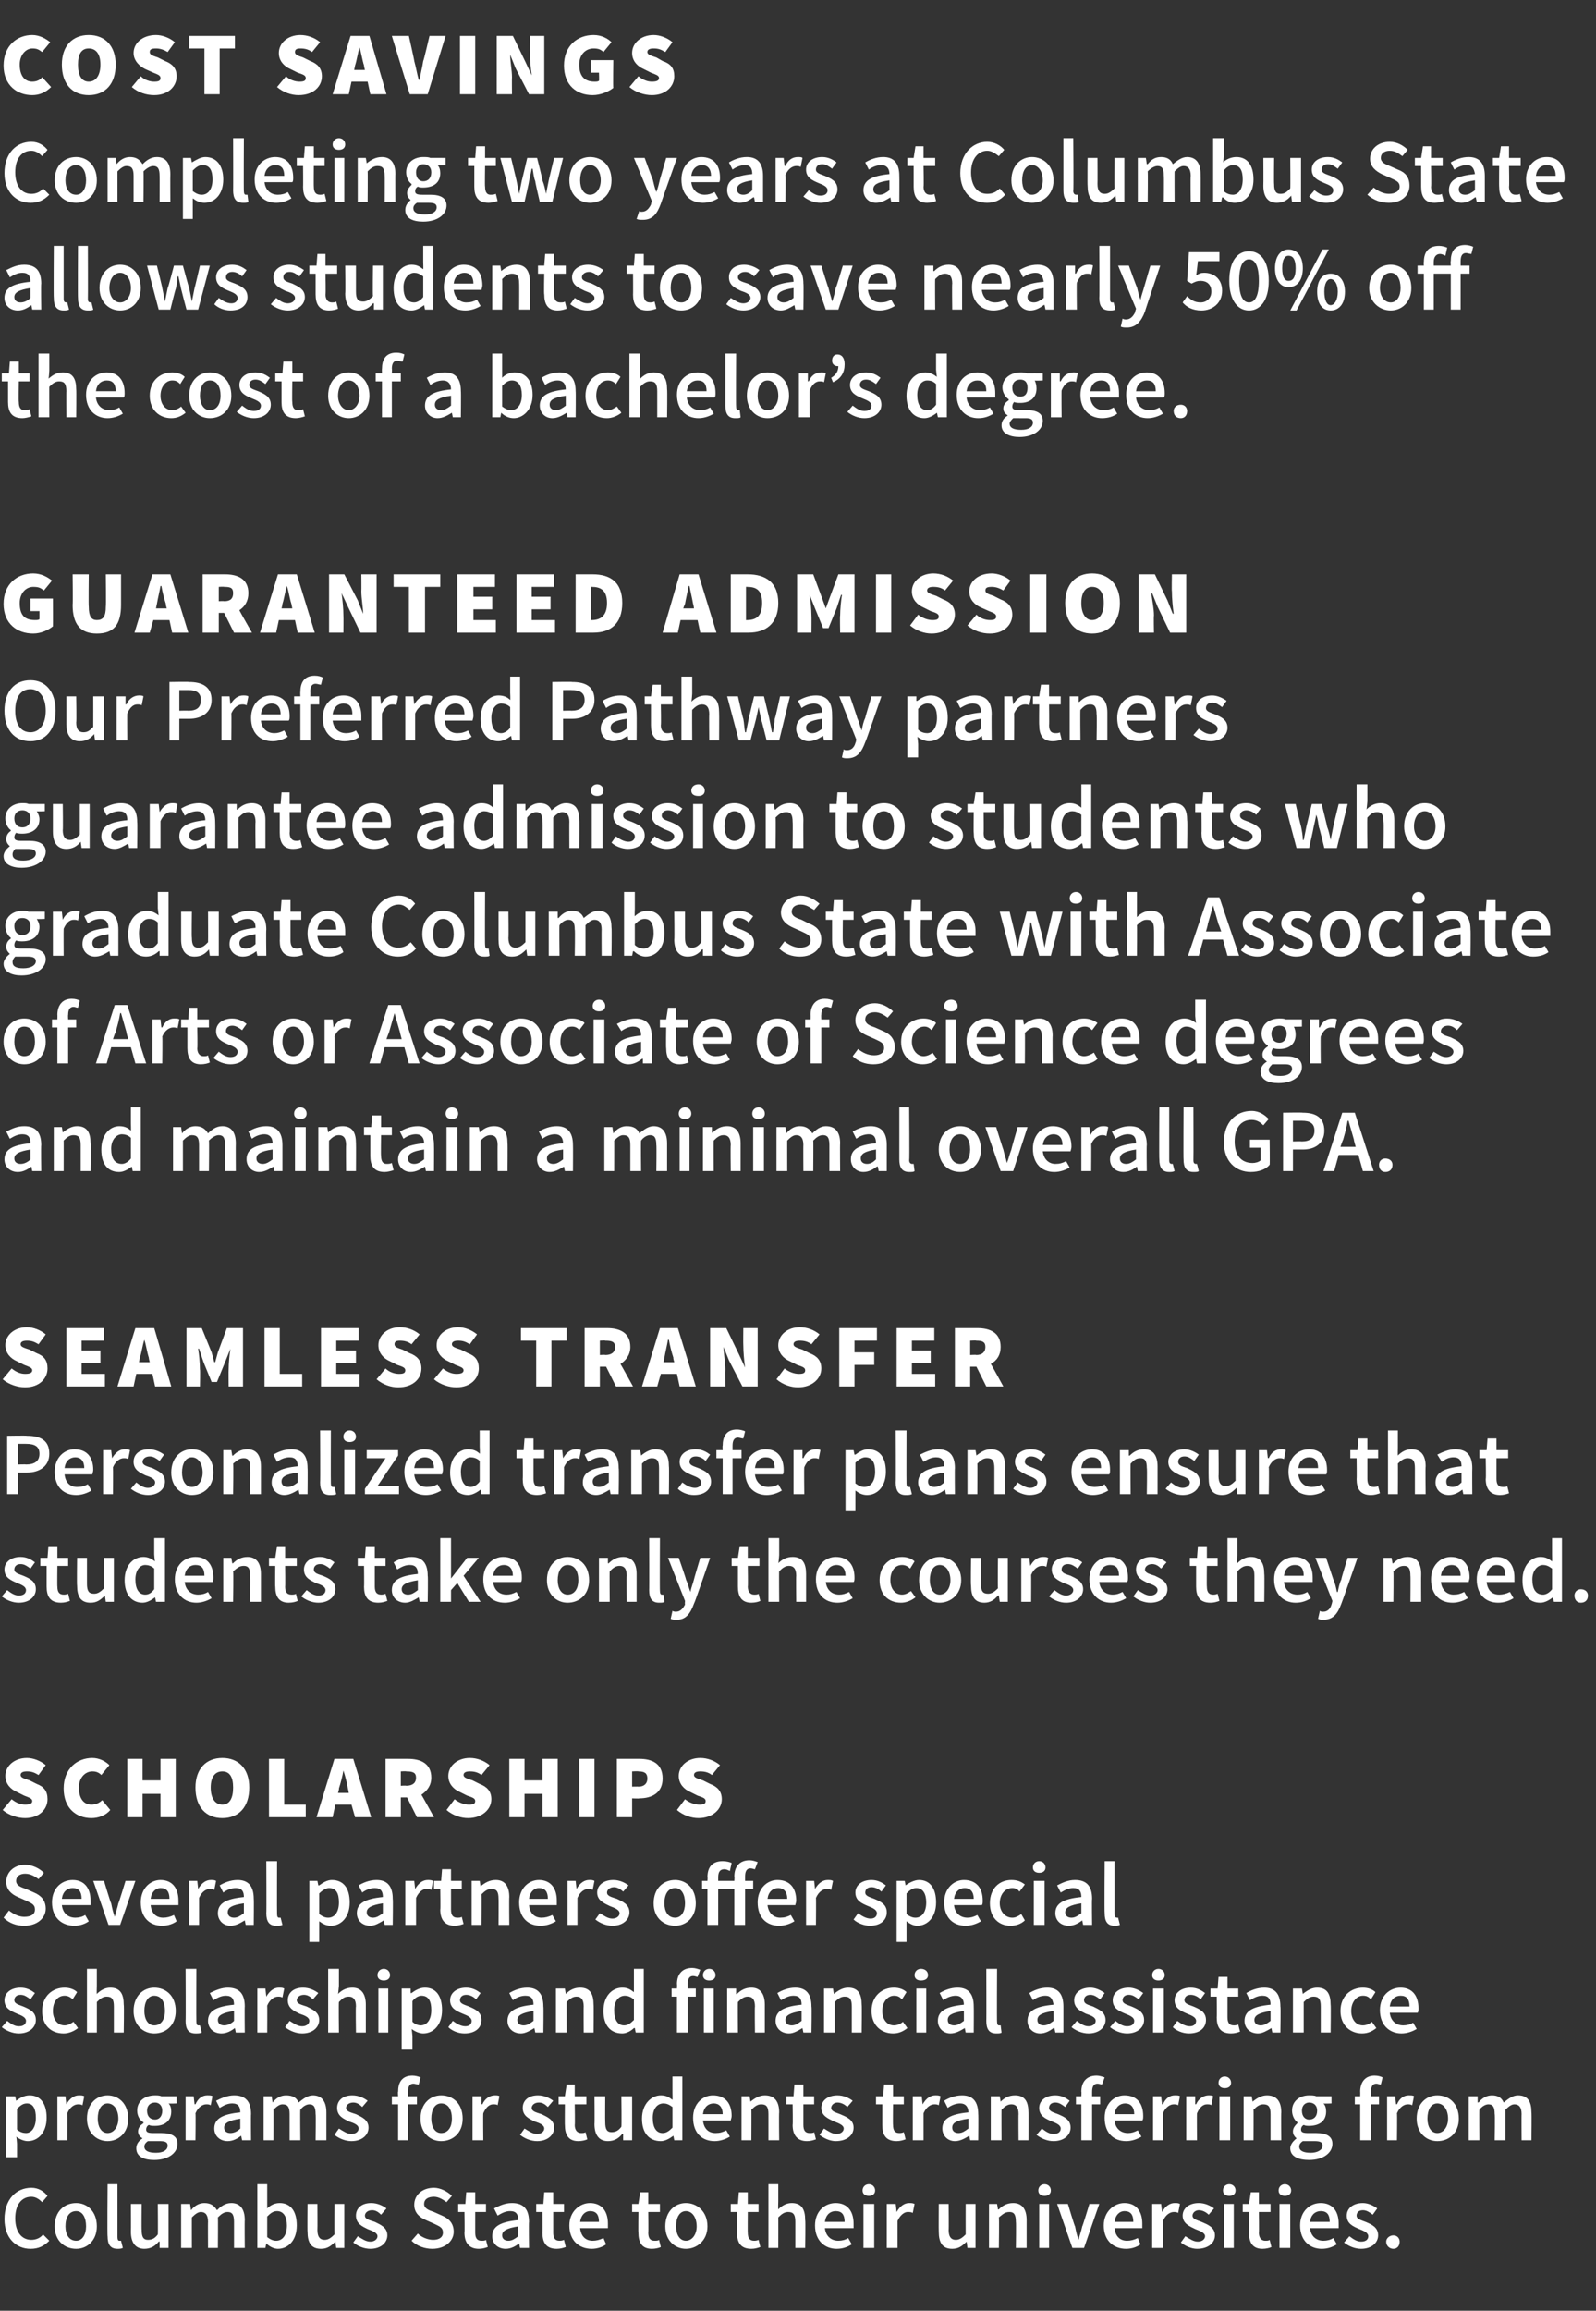
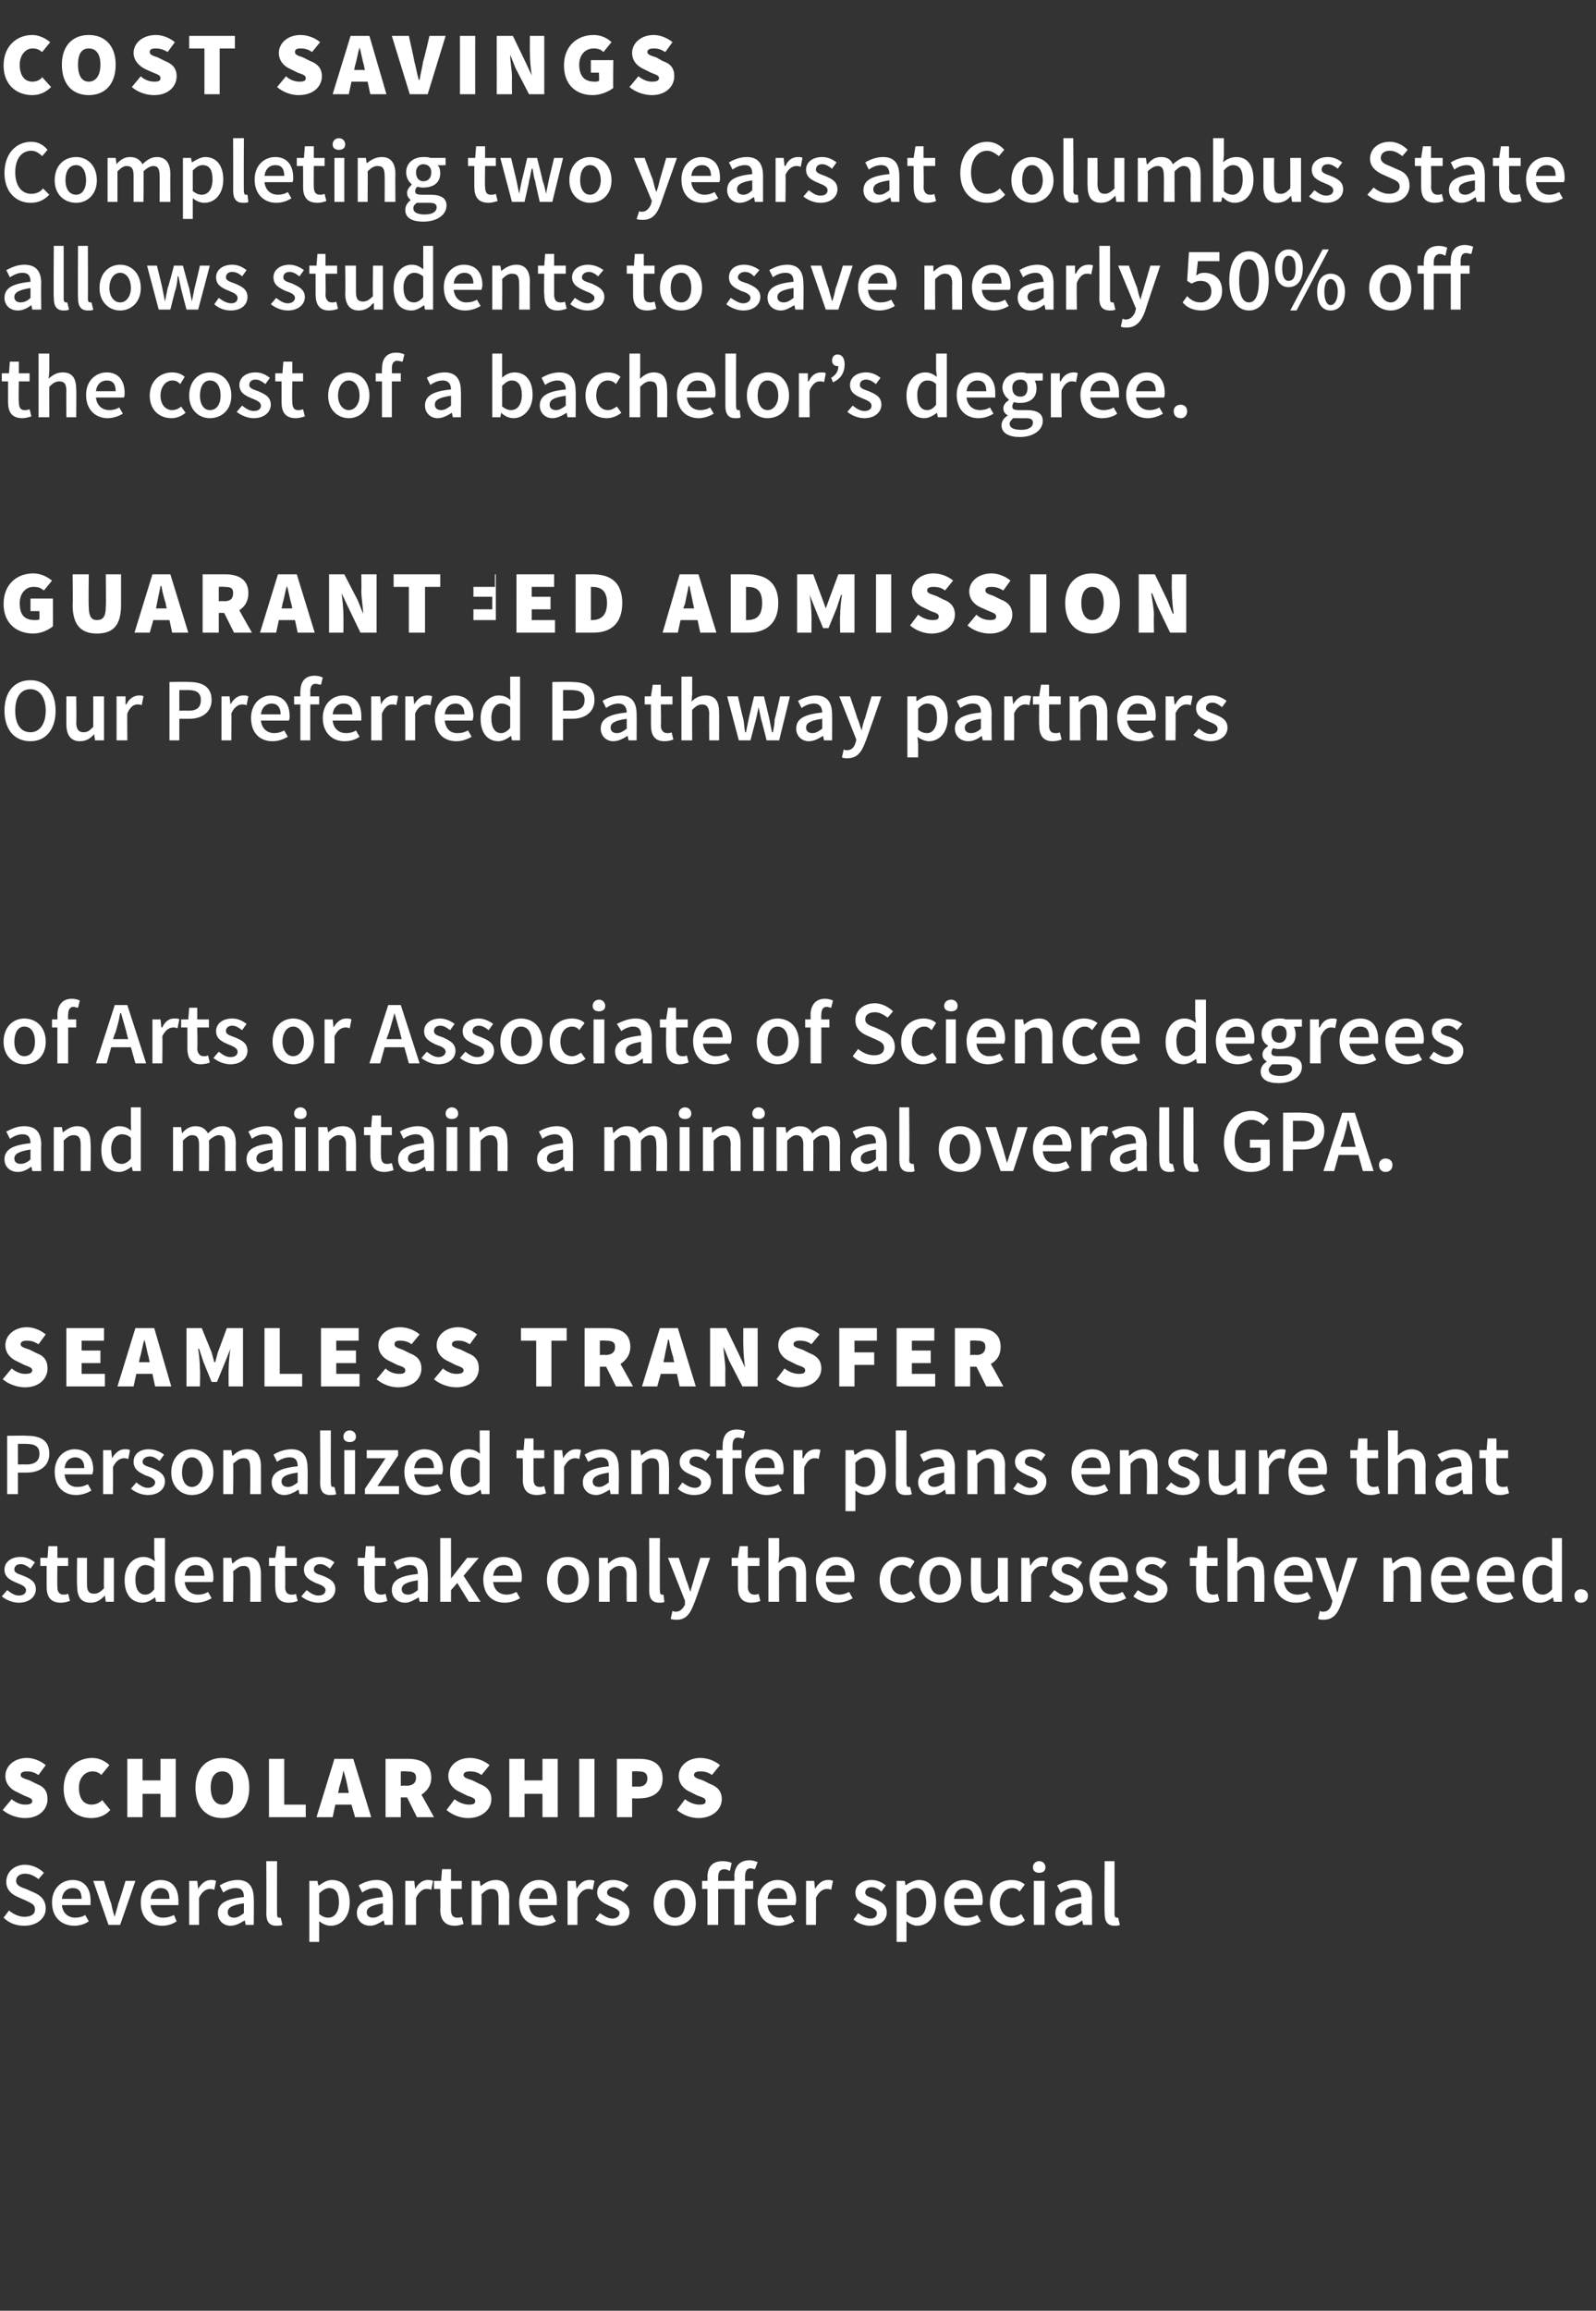
<svg xmlns="http://www.w3.org/2000/svg" version="1.1" width="178px" height="257.5px" viewBox="0 -3 178 257.5" style="top:-3px">
  <rect x="0" y="-3" width="178" height="257.5" fill="#333333" stroke="none" />
  <desc>cost savings Completing two years at Columbus State allows students to save nearly 50% off the cost of a bachelor’s d...</desc>
  <defs />
  <g id="Polygon25590">
-     <path d="m3.5 240.8c.8 0 1.4.4 1.8.9l-.6.7c-.3-.3-.7-.6-1.2-.6c-1.1 0-1.8.9-1.8 2.4c0 1.5.7 2.4 1.8 2.4c.5 0 1-.2 1.3-.6l.7.7c-.6.6-1.2.9-2.1.9c-1.6 0-2.9-1.2-2.9-3.3c0-2.2 1.3-3.5 3-3.5zm5 1.7c1.2 0 2.3.9 2.3 2.6c0 1.6-1.1 2.5-2.3 2.5c-1.3 0-2.4-.9-2.4-2.5c0-1.7 1.1-2.6 2.4-2.6zm0 4.2c.7 0 1.1-.7 1.1-1.6c0-1-.4-1.7-1.1-1.7c-.8 0-1.2.7-1.2 1.7c0 .9.4 1.6 1.2 1.6zm3.5-6.3h1.1v5.9c0 .3.1.4.2.4h.2l.2.8c-.2.1-.4.1-.6.1c-.8 0-1.1-.5-1.1-1.4c-.05.04 0-5.8 0-5.8zm2.6 2.2h1.2s-.03 2.92 0 2.9c0 .8.2 1.1.7 1.1c.5 0 .8-.2 1.1-.6c.03-.05 0-3.4 0-3.4h1.2v4.9h-1v-.7s-.09-.02-.1 0c-.4.5-.9.8-1.6.8c-1 0-1.5-.7-1.5-1.9c.02-.03 0-3.1 0-3.1zm5.6 0h1l.1.7s.01-.04 0 0c.4-.5.9-.8 1.5-.8c.7 0 1.1.3 1.4.8c.4-.4.9-.8 1.6-.8c1 0 1.5.7 1.5 1.9c-.03.02 0 3.1 0 3.1h-1.2v-2.9c0-.8-.2-1.1-.7-1.1c-.4 0-.7.2-1.1.6c.03-.03 0 3.4 0 3.4h-1.1s-.02-2.93 0-2.9c0-.8-.3-1.1-.8-1.1c-.3 0-.6.2-1 .6c-.01-.03 0 3.4 0 3.4h-1.2v-4.9zm8.5-2.2h1.1v2.7c.4-.4.9-.6 1.4-.6c1.2 0 1.9.9 1.9 2.5c0 1.7-1 2.6-2.1 2.6c-.4 0-.9-.2-1.3-.6c.01 0 0 0 0 0l-.1.5h-.9v-7.1zm2.1 6.3c.7 0 1.2-.6 1.2-1.7c0-1-.4-1.6-1.1-1.6c-.4 0-.7.2-1.1.6v2.3c.4.3.7.4 1 .4zm3.5-4.1h1.1s.02 2.92 0 2.9c0 .8.3 1.1.8 1.1c.4 0 .7-.2 1.1-.6c-.02-.05 0-3.4 0-3.4h1.1v4.9h-.9l-.1-.7s-.04-.02 0 0c-.5.5-.9.8-1.6.8c-1.1 0-1.5-.7-1.5-1.9c-.03-.03 0-3.1 0-3.1zm5.6 3.6c.5.3.9.6 1.4.6c.5 0 .8-.3.8-.6c0-.4-.6-.6-1.1-.8c-.6-.3-1.3-.6-1.3-1.5c0-.8.6-1.4 1.7-1.4c.7 0 1.3.3 1.7.6l-.6.7c-.3-.3-.6-.5-1-.5c-.5 0-.8.3-.8.6c0 .4.5.5 1.1.7c.6.3 1.4.6 1.4 1.5c0 .8-.7 1.5-1.9 1.5c-.7 0-1.4-.3-1.9-.7l.5-.7zm6.7-.3c.4.4 1.1.7 1.7.7c.7 0 1.1-.3 1.1-.8c0-.6-.4-.7-1-1l-.9-.4c-.7-.3-1.3-.8-1.3-1.7c0-1.1.9-1.9 2.2-1.9c.7 0 1.5.4 2 .9l-.6.7c-.4-.3-.9-.6-1.4-.6c-.7 0-1.1.3-1.1.8c0 .5.5.7 1.1.9l.9.4c.7.3 1.3.8 1.3 1.8c0 1-.9 1.9-2.4 1.9c-.8 0-1.7-.3-2.3-.9l.7-.8zm5.2-2.4h-.7v-.9h.8l.1-1.3h1v1.3h1.2v.9H53v2.3c0 .6.2.9.7.9c.2 0 .4 0 .5-.1l.2.8c-.3.1-.6.2-1 .2c-1.1 0-1.6-.7-1.6-1.8c.04.04 0-2.3 0-2.3zm6 .9c0-.6-.2-1-.9-1c-.5 0-.9.2-1.4.5l-.4-.8c.6-.3 1.2-.6 2-.6c1.3 0 1.9.7 1.9 2.1c-.04-.01 0 2.9 0 2.9h-1l-.1-.5s0-.04 0 0c-.4.3-.9.6-1.5.6c-.9 0-1.5-.6-1.5-1.4c0-1.1.9-1.6 2.9-1.8zm-1.1 2.3c.4 0 .7-.2 1.1-.5v-1.1c-1.3.2-1.8.5-1.8 1c0 .4.3.6.7.6zm3.8-3.2h-.7v-.9h.8l.1-1.3h1v1.3h1.2v.9h-1.2v2.3c0 .6.2.9.7.9c.1 0 .3 0 .5-.1l.2.8c-.3.1-.6.2-1 .2c-1.2 0-1.6-.7-1.6-1.8c.03.04 0-2.3 0-2.3zm5.3-1c1.3 0 2 .9 2 2.3v.5h-3.1c.1.9.6 1.4 1.4 1.4c.4 0 .8-.1 1.2-.3l.3.7c-.4.3-1 .5-1.6.5c-1.4 0-2.5-.9-2.5-2.6c0-1.6 1.2-2.5 2.3-2.5zm1 2.1c0-.8-.3-1.2-1-1.2c-.5 0-1 .4-1.1 1.2h2.1zm4.4-1.1h-.7v-.9h.7l.2-1.3h.9v1.3h1.3v.9h-1.3s.03 2.34 0 2.3c0 .6.2.9.7.9c.2 0 .4 0 .5-.1l.2.8c-.2.1-.6.2-1 .2c-1.1 0-1.5-.7-1.5-1.8c-.03.04 0-2.3 0-2.3zm5.3-1c1.2 0 2.4.9 2.4 2.6c0 1.6-1.2 2.5-2.4 2.5c-1.2 0-2.3-.9-2.3-2.5c0-1.7 1.1-2.6 2.3-2.6zm0 4.2c.7 0 1.2-.7 1.2-1.6c0-1-.5-1.7-1.2-1.7c-.7 0-1.1.7-1.1 1.7c0 .9.4 1.6 1.1 1.6zm5.7-3.2h-.7v-.9h.8l.1-1.3h1v1.3h1.2v.9h-1.2s-.02 2.34 0 2.3c0 .6.2.9.7.9c.1 0 .3 0 .5-.1l.2.8c-.3.1-.6.2-1 .2c-1.2 0-1.6-.7-1.6-1.8c.02.04 0-2.3 0-2.3zm3.5-3.1h1.1v1.9s-.03.91 0 .9c.4-.4.9-.7 1.5-.7c1.1 0 1.5.7 1.5 1.9c.05.02 0 3.1 0 3.1h-1.1v-2.9c0-.8-.2-1.1-.8-1.1c-.4 0-.7.2-1.1.6c.01-.03 0 3.4 0 3.4h-1.1v-7.1zm7.5 2.1c1.3 0 2 .9 2 2.3v.5H92c.1.9.7 1.4 1.5 1.4c.4 0 .8-.1 1.1-.3l.4.7c-.5.3-1 .5-1.7.5c-1.3 0-2.4-.9-2.4-2.6c0-1.6 1.1-2.5 2.3-2.5zm1 2.1c0-.8-.3-1.2-1-1.2c-.6 0-1.1.4-1.2 1.2h2.2zm2-3.5c0-.4.3-.7.7-.7c.4 0 .7.3.7.7c0 .4-.3.6-.7.6c-.4 0-.7-.2-.7-.6zm.1 1.5h1.2v4.9h-1.2v-4.9zm2.6 0h1l.1.9s.01-.04 0 0c.4-.7.9-1 1.4-1c.2 0 .4 0 .6.1l-.2 1c-.2-.1-.3-.1-.6-.1c-.3 0-.8.3-1.1 1v3h-1.2v-4.9zm5.8 0h1.1s.03 2.92 0 2.9c0 .8.3 1.1.8 1.1c.4 0 .7-.2 1.1-.6c-.01-.05 0-3.4 0-3.4h1.1v4.9h-.9l-.1-.7s-.03-.02 0 0c-.5.5-.9.8-1.6.8c-1.1 0-1.5-.7-1.5-1.9c-.02-.03 0-3.1 0-3.1zm5.6 0h.9l.1.6s.07.05.1 0c.4-.4.9-.7 1.6-.7c1 0 1.5.7 1.5 1.9v3.1h-1.2s.04-2.93 0-2.9c0-.8-.2-1.1-.7-1.1c-.5 0-.7.2-1.2.6c.05-.03 0 3.4 0 3.4h-1.1v-4.9zm5.5-1.5c0-.4.3-.7.7-.7c.4 0 .7.3.7.7c0 .4-.3.6-.7.6c-.4 0-.7-.2-.7-.6zm.1 1.5h1.1v4.9h-1.1v-4.9zm2 0h1.2s.76 2.54.8 2.5c.1.5.2 1 .4 1.5c.1-.5.3-1 .4-1.5c.03.04.8-2.5.8-2.5h1.1l-1.7 4.9h-1.3l-1.7-4.9zm7.5-.1c1.3 0 2 .9 2 2.3v.5h-3.1c.1.9.6 1.4 1.4 1.4c.4 0 .8-.1 1.2-.3l.3.7c-.4.3-1 .5-1.6.5c-1.4 0-2.5-.9-2.5-2.6c0-1.6 1.2-2.5 2.3-2.5zm1 2.1c0-.8-.3-1.2-1-1.2c-.5 0-1 .4-1.1 1.2h2.1zm2.1-2h1l.1.9s.02-.04 0 0c.4-.7.9-1 1.4-1c.3 0 .4 0 .6.1l-.2 1c-.2-.1-.3-.1-.5-.1c-.4 0-.9.3-1.2 1v3h-1.2v-4.9zm3.7 3.6c.5.3.9.6 1.4.6c.5 0 .8-.3.8-.6c0-.4-.6-.6-1.1-.8c-.6-.3-1.4-.6-1.4-1.5c0-.8.7-1.4 1.8-1.4c.7 0 1.3.3 1.7.6l-.6.7c-.3-.3-.7-.5-1.1-.5c-.4 0-.7.3-.7.6c0 .4.5.5 1 .7c.7.3 1.5.6 1.5 1.5c0 .8-.7 1.5-2 1.5c-.6 0-1.3-.3-1.8-.7l.5-.7zm4.2-5.1c0-.4.3-.7.7-.7c.4 0 .7.3.7.7c0 .4-.3.6-.7.6c-.4 0-.7-.2-.7-.6zm.1 1.5h1.1v4.9h-1.1v-4.9zm2.8.9h-.7v-.9h.7l.2-1.3h.9v1.3h1.3v.9h-1.3s.04 2.34 0 2.3c0 .6.3.9.7.9c.2 0 .4 0 .5-.1l.2.8c-.2.1-.6.2-1 .2c-1.1 0-1.5-.7-1.5-1.8c-.02.04 0-2.3 0-2.3zm3.3-2.4c0-.4.3-.7.7-.7c.4 0 .7.3.7.7c0 .4-.3.6-.7.6c-.4 0-.7-.2-.7-.6zm.1 1.5h1.2v4.9h-1.2v-4.9zm4.6-.1c1.3 0 2 .9 2 2.3v.5h-3.2c.1.9.7 1.4 1.5 1.4c.4 0 .8-.1 1.1-.3l.4.7c-.5.3-1 .5-1.7.5c-1.3 0-2.4-.9-2.4-2.6c0-1.6 1.1-2.5 2.3-2.5zm1 2.1c0-.8-.3-1.2-1-1.2c-.6 0-1.1.4-1.2 1.2h2.2zm2.2 1.6c.4.3.8.6 1.3.6c.6 0 .8-.3.8-.6c0-.4-.5-.6-1-.8c-.7-.3-1.4-.6-1.4-1.5c0-.8.7-1.4 1.8-1.4c.6 0 1.2.3 1.6.6l-.5.7c-.4-.3-.7-.5-1.1-.5c-.5 0-.7.3-.7.6c0 .4.5.5 1 .7c.7.3 1.4.6 1.4 1.5c0 .8-.7 1.5-1.9 1.5c-.7 0-1.4-.3-1.9-.7l.6-.7zm4.9-.1c.4 0 .7.3.7.7c0 .5-.3.8-.7.8c-.4 0-.8-.3-.8-.8c0-.4.4-.7.8-.7z" stroke="none" fill="#fff" />
-   </g>
+     </g>
  <g id="Polygon25589">
-     <path d="m1.9 235.9v1.5H.7v-6.8h1l.1.5s0 .01 0 0c.4-.3.9-.6 1.5-.6c1.2 0 1.9.9 1.9 2.5c0 1.7-1 2.6-2.1 2.6c-.4 0-.9-.2-1.3-.5c.05-.02.1.8.1.8zm1-1.2c.6 0 1.1-.6 1.1-1.7c0-1-.3-1.6-1-1.6c-.4 0-.7.2-1.1.6v2.3c.3.3.7.4 1 .4zm3.5-4.1h.9l.1.9s.04-.04 0 0c.4-.7.9-1 1.4-1c.3 0 .4 0 .6.1l-.2 1c-.2-.1-.3-.1-.5-.1c-.4 0-.9.3-1.2 1c.02 0 0 3 0 3H6.4v-4.9zm5.6-.1c1.2 0 2.3.9 2.3 2.6c0 1.6-1.1 2.5-2.3 2.5c-1.2 0-2.3-.9-2.3-2.5c0-1.7 1.1-2.6 2.3-2.6zm0 4.2c.7 0 1.2-.7 1.2-1.6c0-1-.5-1.7-1.2-1.7c-.7 0-1.1.7-1.1 1.7c0 .9.4 1.6 1.1 1.6zm5.4 2.2c.8 0 1.3-.3 1.3-.8c0-.4-.3-.5-.9-.5h-1.3c-.3.2-.4.4-.4.6c0 .5.5.7 1.3.7zm-1.5-1.6c-.3-.2-.5-.4-.5-.8c0-.4.3-.7.6-.9v-.1c-.4-.2-.7-.7-.7-1.3c0-1.1.9-1.7 2-1.7c.2 0 .5 0 .7.1c-.02-.01 1.7 0 1.7 0v.8s-.86.04-.9 0c.2.2.3.5.3.9c0 1.1-.8 1.6-1.8 1.6c-.3 0-.5 0-.7-.1c-.2.1-.3.3-.3.5c0 .3.2.4.8.4h.9c1.2 0 1.8.4 1.8 1.2c0 1-1 1.8-2.6 1.8c-1.2 0-2-.4-2-1.3c0-.4.2-.8.7-1.1zm2.2-3.1c0-.6-.4-.9-.8-.9c-.5 0-.9.3-.9.9c0 .7.4 1 .9 1c.4 0 .8-.3.8-1zm2.6-1.6h.9l.1.9s.06-.04.1 0c.3-.7.8-1 1.3-1c.3 0 .5 0 .6.1l-.2 1c-.2-.1-.3-.1-.5-.1c-.4 0-.9.3-1.2 1c.04 0 0 3 0 3h-1.1v-4.9zm6.1 1.8c0-.6-.2-1-.9-1c-.5 0-.9.2-1.4.5l-.4-.8c.6-.3 1.3-.6 2-.6c1.3 0 1.9.7 1.9 2.1c-.03-.01 0 2.9 0 2.9h-1l-.1-.5s.01-.04 0 0c-.4.3-.9.6-1.5.6c-.9 0-1.5-.6-1.5-1.4c0-1.1.9-1.6 2.9-1.8zm-1.1 2.3c.4 0 .8-.2 1.1-.5v-1.1c-1.3.2-1.8.5-1.8 1c0 .4.3.6.7.6zm3.7-4.1h.9l.1.7s.04-.04 0 0c.4-.5.9-.8 1.5-.8c.8 0 1.2.3 1.4.8c.5-.4 1-.8 1.6-.8c1 0 1.5.7 1.5 1.9v3.1h-1.2s.04-2.93 0-2.9c0-.8-.2-1.1-.7-1.1c-.3 0-.7.2-1 .6c-.04-.03 0 3.4 0 3.4h-1.2v-2.9c0-.8-.2-1.1-.8-1.1c-.3 0-.6.2-1 .6c.02-.03 0 3.4 0 3.4h-1.1v-4.9zm8.4 3.6c.5.3.9.6 1.4.6c.5 0 .8-.3.8-.6c0-.4-.5-.6-1.1-.8c-.6-.3-1.3-.6-1.3-1.5c0-.8.6-1.4 1.7-1.4c.7 0 1.3.3 1.7.6l-.6.7c-.3-.3-.6-.5-1-.5c-.5 0-.8.3-.8.6c0 .4.5.5 1.1.7c.6.3 1.4.6 1.4 1.5c0 .8-.7 1.5-1.9 1.5c-.7 0-1.4-.3-1.9-.7l.5-.7zm8.9-4.9c-.2 0-.4-.1-.6-.1c-.4 0-.6.3-.6.9v.5h1v.9h-1v4h-1.1v-4h-.7v-.9h.7s-.04-.52 0-.5c0-1 .4-1.8 1.6-1.8c.3 0 .7.1.9.2l-.2.8zm2.5 1.2c1.3 0 2.4.9 2.4 2.6c0 1.6-1.1 2.5-2.4 2.5c-1.2 0-2.3-.9-2.3-2.5c0-1.7 1.1-2.6 2.3-2.6zm0 4.2c.8 0 1.2-.7 1.2-1.6c0-1-.4-1.7-1.2-1.7c-.7 0-1.1.7-1.1 1.7c0 .9.4 1.6 1.1 1.6zm3.5-4.1h1v.9s.09-.04.1 0c.3-.7.9-1 1.4-1c.2 0 .4 0 .5.1l-.2 1c-.1-.1-.3-.1-.5-.1c-.4 0-.8.3-1.1 1c-.03 0 0 3 0 3h-1.2v-4.9zm5.8 3.6c.5.3.9.6 1.4.6c.5 0 .8-.3.8-.6c0-.4-.5-.6-1.1-.8c-.6-.3-1.3-.6-1.3-1.5c0-.8.6-1.4 1.7-1.4c.7 0 1.3.3 1.7.6l-.6.7c-.3-.3-.6-.5-1-.5c-.5 0-.8.3-.8.6c0 .4.5.5 1.1.7c.6.3 1.4.6 1.4 1.5c0 .8-.7 1.5-1.9 1.5c-.7 0-1.4-.3-1.9-.7l.5-.7zm4.5-2.7h-.7v-.9h.7l.2-1.3h.9v1.3h1.3v.9h-1.3s.04 2.34 0 2.3c0 .6.3.9.7.9c.2 0 .4 0 .5-.1l.2.8c-.2.1-.6.2-1 .2c-1.1 0-1.5-.7-1.5-1.8c-.02.04 0-2.3 0-2.3zm3.3-.9h1.2s-.02 2.92 0 2.9c0 .8.2 1.1.7 1.1c.5 0 .8-.2 1.1-.6c.04-.05 0-3.4 0-3.4h1.2v4.9h-1v-.7s-.08-.02-.1 0c-.4.5-.9.8-1.6.8c-1 0-1.5-.7-1.5-1.9c.03-.03 0-3.1 0-3.1zm7.4-.1c.6 0 .9.2 1.3.5c.02.01 0-.8 0-.8v-1.8h1.1v7.1h-.9l-.1-.5s-.04-.03 0 0c-.4.3-.9.6-1.4.6c-1.3 0-2.1-.9-2.1-2.5c0-1.7 1.1-2.6 2.1-2.6zm.2 4.2c.4 0 .7-.2 1.1-.6v-2.3c-.4-.3-.7-.4-1-.4c-.7 0-1.2.6-1.2 1.6c0 1.1.4 1.7 1.1 1.7zm5.6-4.2c1.4 0 2.1.9 2.1 2.3c0 .2-.1.4-.1.5h-3.1c.1.9.6 1.4 1.4 1.4c.5 0 .8-.1 1.2-.3l.4.7c-.5.3-1.1.5-1.7.5c-1.4 0-2.4-.9-2.4-2.6c0-1.6 1.1-2.5 2.2-2.5zm1.1 2.1c0-.8-.4-1.2-1-1.2c-.6 0-1.1.4-1.2 1.2h2.2zm2.1-2h.9l.1.6s.04.05 0 0c.5-.4 1-.7 1.6-.7c1.1 0 1.6.7 1.6 1.9c-.04.02 0 3.1 0 3.1h-1.2v-2.9c0-.8-.2-1.1-.8-1.1c-.4 0-.7.2-1.1.6c.02-.03 0 3.4 0 3.4h-1.1v-4.9zm5.7.9h-.7v-.9h.8l.1-1.3h1v1.3h1.2v.9h-1.2v2.3c0 .6.2.9.7.9c.2 0 .4 0 .5-.1l.2.8c-.3.1-.6.2-1 .2c-1.1 0-1.6-.7-1.6-1.8c.04.04 0-2.3 0-2.3zm3.5 2.7c.5.3.9.6 1.4.6c.5 0 .8-.3.8-.6c0-.4-.6-.6-1.1-.8c-.6-.3-1.4-.6-1.4-1.5c0-.8.7-1.4 1.8-1.4c.7 0 1.3.3 1.7.6l-.6.7c-.3-.3-.7-.5-1.1-.5c-.4 0-.7.3-.7.6c0 .4.5.5 1 .7c.7.3 1.5.6 1.5 1.5c0 .8-.7 1.5-2 1.5c-.6 0-1.3-.3-1.8-.7l.5-.7zm6.5-2.7h-.7v-.9h.8l.1-1.3h1v1.3h1.2v.9h-1.2s-.03 2.34 0 2.3c0 .6.2.9.7.9c.1 0 .3 0 .5-.1l.2.8c-.3.1-.6.2-1 .2c-1.2 0-1.6-.7-1.6-1.8v-2.3zm3.4-.9h1l.1.9s.02-.04 0 0c.4-.7.9-1 1.4-1c.3 0 .4 0 .6.1l-.2 1c-.2-.1-.3-.1-.5-.1c-.4 0-.9.3-1.2 1v3h-1.2v-4.9zm6.2 1.8c0-.6-.3-1-.9-1c-.5 0-1 .2-1.4.5l-.4-.8c.5-.3 1.2-.6 2-.6c1.2 0 1.8.7 1.8 2.1c.03-.01 0 2.9 0 2.9h-.9l-.1-.5s-.03-.04 0 0c-.5.3-1 .6-1.6.6c-.8 0-1.4-.6-1.4-1.4c0-1.1.9-1.6 2.9-1.8zm-1.1 2.3c.4 0 .7-.2 1.1-.5v-1.1c-1.4.2-1.8.5-1.8 1c0 .4.3.6.7.6zm3.6-4.1h1l.1.6s0 .05 0 0c.4-.4.9-.7 1.6-.7c1.1 0 1.5.7 1.5 1.9c.02.02 0 3.1 0 3.1h-1.1s-.03-2.93 0-2.9c0-.8-.3-1.1-.8-1.1c-.4 0-.7.2-1.1.6c-.02-.03 0 3.4 0 3.4h-1.2v-4.9zm5.7 3.6c.4.3.8.6 1.3.6c.6 0 .8-.3.8-.6c0-.4-.5-.6-1-.8c-.7-.3-1.4-.6-1.4-1.5c0-.8.7-1.4 1.8-1.4c.7 0 1.2.3 1.6.6l-.5.7c-.4-.3-.7-.5-1.1-.5c-.5 0-.7.3-.7.6c0 .4.5.5 1 .7c.7.3 1.4.6 1.4 1.5c0 .8-.7 1.5-1.9 1.5c-.7 0-1.4-.3-1.9-.7l.6-.7zm6.7-4.9c-.1 0-.3-.1-.5-.1c-.4 0-.6.3-.6.9v.5h.9v.9h-.9v4h-1.2v-4h-.6v-.9h.6s.04-.52 0-.5c0-1 .5-1.8 1.7-1.8c.3 0 .6.1.9.2l-.3.8zm2.5 1.2c1.4 0 2.1.9 2.1 2.3c0 .2 0 .4-.1.5h-3.1c.1.9.7 1.4 1.5 1.4c.4 0 .7-.1 1.1-.3l.4.7c-.5.3-1.1.5-1.7.5c-1.4 0-2.4-.9-2.4-2.6c0-1.6 1.1-2.5 2.2-2.5zm1.1 2.1c0-.8-.4-1.2-1-1.2c-.6 0-1.1.4-1.2 1.2h2.2zm2.1-2h.9l.1.9s.06-.04.1 0c.3-.7.8-1 1.3-1c.3 0 .5 0 .6.1l-.2 1c-.2-.1-.3-.1-.5-.1c-.4 0-.9.3-1.2 1c.04 0 0 3 0 3h-1.1v-4.9zm3.7 0h1v.9s.09-.04.1 0c.3-.7.9-1 1.4-1c.2 0 .4 0 .5.1l-.2 1c-.1-.1-.3-.1-.5-.1c-.4 0-.8.3-1.1 1c-.03 0 0 3 0 3h-1.2v-4.9zm3.6-1.5c0-.4.3-.7.7-.7c.4 0 .7.3.7.7c0 .4-.3.6-.7.6c-.4 0-.7-.2-.7-.6zm.1 1.5h1.2v4.9H136v-4.9zm2.7 0h.9l.1.6s.04.05 0 0c.5-.4 1-.7 1.6-.7c1.1 0 1.6.7 1.6 1.9c-.04.02 0 3.1 0 3.1h-1.2v-2.9c0-.8-.2-1.1-.8-1.1c-.4 0-.7.2-1.1.6c.02-.03 0 3.4 0 3.4h-1.1v-4.9zm7.5 6.3c.7 0 1.3-.3 1.3-.8c0-.4-.3-.5-.9-.5h-1.3c-.3.2-.4.4-.4.6c0 .5.5.7 1.3.7zm-1.6-1.6c-.2-.2-.4-.4-.4-.8c0-.4.3-.7.5-.9v-.1c-.3-.2-.6-.7-.6-1.3c0-1.1.9-1.7 1.9-1.7c.3 0 .6 0 .8.1c-.04-.01 1.7 0 1.7 0v.8s-.88.04-.9 0c.2.2.3.5.3.9c0 1.1-.8 1.6-1.9 1.6c-.2 0-.4 0-.6-.1c-.2.1-.3.3-.3.5c0 .3.2.4.8.4h.9c1.2 0 1.8.4 1.8 1.2c0 1-1 1.8-2.6 1.8c-1.2 0-2.1-.4-2.1-1.3c0-.4.3-.8.7-1.1zm2.3-3.1c0-.6-.4-.9-.9-.9c-.4 0-.8.3-.8.9c0 .7.4 1 .8 1c.5 0 .9-.3.9-1zm7.1-2.9c-.2 0-.3-.1-.5-.1c-.4 0-.6.3-.6.9c-.03-.04 0 .5 0 .5h.9v.9h-.9v4h-1.2v-4h-.6v-.9h.6s.02-.52 0-.5c0-1 .5-1.8 1.6-1.8c.4 0 .7.1.9.2l-.2.8zm.7 1.3h.9l.1.9s.06-.04.1 0c.3-.7.8-1 1.3-1c.3 0 .5 0 .6.1l-.2 1c-.2-.1-.3-.1-.5-.1c-.4 0-.9.3-1.2 1c.04 0 0 3 0 3h-1.1v-4.9zm5.6-.1c1.3 0 2.4.9 2.4 2.6c0 1.6-1.1 2.5-2.4 2.5c-1.2 0-2.3-.9-2.3-2.5c0-1.7 1.1-2.6 2.3-2.6zm0 4.2c.7 0 1.2-.7 1.2-1.6c0-1-.5-1.7-1.2-1.7c-.7 0-1.1.7-1.1 1.7c0 .9.4 1.6 1.1 1.6zm3.5-4.1h1v.7s.08-.04.1 0c.4-.5.9-.8 1.5-.8c.7 0 1.1.3 1.3.8c.5-.4 1-.8 1.6-.8c1.1 0 1.5.7 1.5 1.9c.04.02 0 3.1 0 3.1h-1.1s-.02-2.93 0-2.9c0-.8-.3-1.1-.8-1.1c-.3 0-.6.2-1 .6v3.4h-1.2s.05-2.93 0-2.9c0-.8-.2-1.1-.7-1.1c-.3 0-.7.2-1 .6c-.04-.03 0 3.4 0 3.4h-1.2v-4.9z" stroke="none" fill="#fff" />
-   </g>
+     </g>
  <g id="Polygon25588">
-     <path d="m.8 222.2c.4.3.8.6 1.3.6c.6 0 .8-.3.8-.6c0-.4-.5-.6-1-.8c-.7-.3-1.4-.6-1.4-1.5c0-.8.7-1.4 1.8-1.4c.7 0 1.2.3 1.6.6l-.5.7c-.4-.3-.7-.5-1.1-.5c-.5 0-.7.3-.7.6c0 .4.5.5 1 .7c.7.3 1.4.6 1.4 1.5c0 .8-.7 1.5-1.9 1.5c-.7 0-1.4-.3-1.9-.7l.6-.7zm6.4-3.7c.6 0 1.1.2 1.4.5l-.5.8c-.3-.3-.6-.4-.9-.4c-.8 0-1.3.7-1.3 1.7c0 .9.5 1.6 1.3 1.6c.4 0 .7-.2 1-.4l.5.7c-.5.4-1.1.6-1.6.6c-1.4 0-2.4-.9-2.4-2.5c0-1.7 1.2-2.6 2.5-2.6zm2.5-2.1h1.1v1.9s-.03.91 0 .9c.4-.4.9-.7 1.5-.7c1.1 0 1.5.7 1.5 1.9c.05.02 0 3.1 0 3.1h-1.1v-2.9c0-.8-.2-1.1-.8-1.1c-.4 0-.7.2-1.1.6c.01-.03 0 3.4 0 3.4H9.7v-7.1zm7.5 2.1c1.3 0 2.4.9 2.4 2.6c0 1.6-1.1 2.5-2.4 2.5c-1.2 0-2.3-.9-2.3-2.5c0-1.7 1.1-2.6 2.3-2.6zm0 4.2c.8 0 1.2-.7 1.2-1.6c0-1-.4-1.7-1.2-1.7c-.7 0-1.1.7-1.1 1.7c0 .9.4 1.6 1.1 1.6zm3.5-6.3h1.2s-.02 5.9 0 5.9c0 .3.1.4.2.4h.2l.2.8c-.2.1-.4.1-.7.1c-.8 0-1.1-.5-1.1-1.4c.03.04 0-5.8 0-5.8zm5.4 4c0-.6-.2-1-.9-1c-.5 0-.9.2-1.4.5l-.4-.8c.6-.3 1.3-.6 2-.6c1.3 0 1.9.7 1.9 2.1c-.03-.01 0 2.9 0 2.9h-1l-.1-.5s.01-.04 0 0c-.4.3-.9.6-1.5.6c-.9 0-1.5-.6-1.5-1.4c0-1.1.9-1.6 2.9-1.8zm-1.1 2.3c.4 0 .8-.2 1.1-.5v-1.1c-1.3.2-1.8.5-1.8 1c0 .4.3.6.7.6zm3.7-4.1h.9l.1.9s.04-.04 0 0c.4-.7.9-1 1.4-1c.3 0 .4 0 .6.1l-.2 1c-.2-.1-.3-.1-.5-.1c-.4 0-.9.3-1.2 1c.02 0 0 3 0 3h-1.1v-4.9zm3.6 3.6c.5.3.9.6 1.4.6c.5 0 .8-.3.8-.6c0-.4-.5-.6-1.1-.8c-.6-.3-1.3-.6-1.3-1.5c0-.8.6-1.4 1.7-1.4c.7 0 1.3.3 1.7.6l-.6.7c-.3-.3-.6-.5-1-.5c-.5 0-.8.3-.8.6c0 .4.5.5 1.1.7c.6.3 1.4.6 1.4 1.5c0 .8-.7 1.5-1.9 1.5c-.7 0-1.4-.3-1.9-.7l.5-.7zm4.3-5.8h1.2v1.9s-.08.91-.1.9c.4-.4.9-.7 1.6-.7c1 0 1.5.7 1.5 1.9v3.1h-1.1s-.05-2.93 0-2.9c0-.8-.3-1.1-.8-1.1c-.5 0-.7.2-1.1.6c-.04-.03 0 3.4 0 3.4h-1.2v-7.1zm5.5.7c0-.4.3-.7.7-.7c.4 0 .7.3.7.7c0 .4-.3.6-.7.6c-.4 0-.7-.2-.7-.6zm.1 1.5h1.1v4.9h-1.1v-4.9zm3.8 5.3v1.5h-1.2v-6.8h1v.5h.1c.4-.3.9-.6 1.5-.6c1.2 0 1.9.9 1.9 2.5c0 1.7-1 2.6-2.1 2.6c-.4 0-.9-.2-1.3-.5c.03-.02.1.8.1.8zm.9-1.2c.7 0 1.2-.6 1.2-1.7c0-1-.3-1.6-1.1-1.6c-.3 0-.7.2-1 .6v2.3c.3.3.7.4.9.4zm3.6-.5c.4.3.9.6 1.4.6c.5 0 .7-.3.7-.6c0-.4-.5-.6-1-.8c-.7-.3-1.4-.6-1.4-1.5c0-.8.7-1.4 1.8-1.4c.7 0 1.2.3 1.6.6l-.5.7c-.3-.3-.7-.5-1.1-.5c-.5 0-.7.3-.7.6c0 .4.5.5 1 .7c.7.3 1.4.6 1.4 1.5c0 .8-.6 1.5-1.9 1.5c-.7 0-1.4-.3-1.8-.7l.5-.7zm9-1.8c0-.6-.2-1-.9-1c-.5 0-1 .2-1.4.5l-.4-.8c.5-.3 1.2-.6 2-.6c1.2 0 1.8.7 1.8 2.1c.04-.01 0 2.9 0 2.9h-.9l-.1-.5s-.02-.04 0 0c-.5.3-1 .6-1.5.6c-.9 0-1.5-.6-1.5-1.4c0-1.1.9-1.6 2.9-1.8zm-1.1 2.3c.4 0 .7-.2 1.1-.5v-1.1c-1.3.2-1.8.5-1.8 1c0 .4.3.6.7.6zm3.6-4.1h1l.1.6s.01.05 0 0c.4-.4.9-.7 1.6-.7c1.1 0 1.5.7 1.5 1.9c.03.02 0 3.1 0 3.1h-1.1s-.02-2.93 0-2.9c0-.8-.3-1.1-.8-1.1c-.4 0-.7.2-1.1.6c-.01-.03 0 3.4 0 3.4H62v-4.9zm7.4-.1c.6 0 .9.2 1.3.5v-2.6h1.1v7.1h-.9l-.1-.5s-.05-.03-.1 0c-.3.3-.8.6-1.3.6c-1.3 0-2.1-.9-2.1-2.5c0-1.7 1-2.6 2.1-2.6zm.2 4.2c.4 0 .7-.2 1.1-.6v-2.3c-.4-.3-.7-.4-1-.4c-.7 0-1.2.6-1.2 1.6c0 1.1.4 1.7 1.1 1.7zm8.2-5.4c-.1 0-.3-.1-.5-.1c-.4 0-.6.3-.6.9c-.02-.04 0 .5 0 .5h.9v.9h-.9v4h-1.2v-4h-.6v-.9h.6s.03-.52 0-.5c0-1 .5-1.8 1.7-1.8c.3 0 .6.1.9.2l-.3.8zm.6-.2c0-.4.3-.7.7-.7c.4 0 .7.3.7.7c0 .4-.3.6-.7.6c-.4 0-.7-.2-.7-.6zm.1 1.5h1.1v4.9h-1.1v-4.9zm2.6 0h1v.6s.09.05.1 0c.4-.4.9-.7 1.6-.7c1 0 1.5.7 1.5 1.9v3.1h-1.1s-.04-2.93 0-2.9c0-.8-.3-1.1-.8-1.1c-.4 0-.7.2-1.1.6c-.03-.03 0 3.4 0 3.4h-1.2v-4.9zm8.3 1.8c0-.6-.2-1-.9-1c-.5 0-.9.2-1.4.5l-.4-.8c.5-.3 1.2-.6 2-.6c1.2 0 1.8.7 1.8 2.1c.05-.01 0 2.9 0 2.9h-.9l-.1-.5s-.01-.04 0 0c-.5.3-1 .6-1.5.6c-.9 0-1.5-.6-1.5-1.4c0-1.1.9-1.6 2.9-1.8zm-1.1 2.3c.4 0 .7-.2 1.1-.5v-1.1c-1.3.2-1.8.5-1.8 1c0 .4.3.6.7.6zm3.6-4.1h1l.1.6s.02.05 0 0c.5-.4 1-.7 1.6-.7c1.1 0 1.5.7 1.5 1.9c.04.02 0 3.1 0 3.1H95v-2.9c0-.8-.2-1.1-.8-1.1c-.4 0-.7.2-1.1.6v3.4h-1.2v-4.9zm7.8-.1c.6 0 1.1.2 1.4.5l-.5.8c-.3-.3-.5-.4-.9-.4c-.7 0-1.3.7-1.3 1.7c0 .9.5 1.6 1.3 1.6c.4 0 .8-.2 1-.4l.5.7c-.5.4-1 .6-1.6.6c-1.3 0-2.4-.9-2.4-2.5c0-1.7 1.2-2.6 2.5-2.6zm2.3-1.4c0-.4.3-.7.7-.7c.5 0 .8.3.8.7c0 .4-.3.6-.8.6c-.4 0-.7-.2-.7-.6zm.2 1.5h1.1v4.9h-1.1v-4.9zm5.3 1.8c0-.6-.3-1-.9-1c-.5 0-1 .2-1.4.5l-.4-.8c.5-.3 1.2-.6 2-.6c1.2 0 1.8.7 1.8 2.1c.02-.01 0 2.9 0 2.9h-.9l-.1-.5s-.04-.04 0 0c-.5.3-1 .6-1.6.6c-.8 0-1.4-.6-1.4-1.4c0-1.1.9-1.6 2.9-1.8zm-1.1 2.3c.4 0 .7-.2 1.1-.5v-1.1c-1.4.2-1.8.5-1.8 1c0 .4.3.6.7.6zm3.6-6.3h1.2s-.03 5.9 0 5.9c0 .3.1.4.2.4h.2l.1.8c-.1.1-.3.1-.6.1c-.8 0-1.1-.5-1.1-1.4c.02.04 0-5.8 0-5.8zm7.5 4c-.1-.6-.3-1-.9-1c-.5 0-1 .2-1.4.5l-.4-.8c.5-.3 1.2-.6 2-.6c1.2 0 1.8.7 1.8 2.1v2.9h-.9l-.1-.5s-.05-.04-.1 0c-.4.3-.9.6-1.5.6c-.8 0-1.4-.6-1.4-1.4c0-1.1.8-1.6 2.9-1.8zm-1.1 2.3c.4 0 .7-.2 1.1-.5v-1.1c-1.4.2-1.8.5-1.8 1c0 .4.3.6.7.6zm3.7-.5c.4.3.8.6 1.3.6c.5 0 .8-.3.8-.6c0-.4-.5-.6-1.1-.8c-.6-.3-1.3-.6-1.3-1.5c0-.8.7-1.4 1.8-1.4c.6 0 1.2.3 1.6.6l-.5.7c-.4-.3-.7-.5-1.1-.5c-.5 0-.7.3-.7.6c0 .4.4.5 1 .7c.6.3 1.4.6 1.4 1.5c0 .8-.7 1.5-1.9 1.5c-.7 0-1.4-.3-1.9-.7l.6-.7zm4.3 0c.4.3.8.6 1.3.6c.6 0 .8-.3.8-.6c0-.4-.5-.6-1-.8c-.7-.3-1.4-.6-1.4-1.5c0-.8.7-1.4 1.8-1.4c.6 0 1.2.3 1.6.6l-.5.7c-.4-.3-.7-.5-1.1-.5c-.5 0-.7.3-.7.6c0 .4.5.5 1 .7c.7.3 1.4.6 1.4 1.5c0 .8-.7 1.5-1.9 1.5c-.7 0-1.4-.3-1.9-.7l.6-.7zm4.1-5.1c0-.4.3-.7.7-.7c.4 0 .7.3.7.7c0 .4-.3.6-.7.6c-.4 0-.7-.2-.7-.6zm.1 1.5h1.2v4.9h-1.2v-4.9zm2.7 3.6c.4.3.9.6 1.4.6c.5 0 .7-.3.7-.6c0-.4-.5-.6-1-.8c-.7-.3-1.4-.6-1.4-1.5c0-.8.7-1.4 1.8-1.4c.7 0 1.2.3 1.6.6l-.5.7c-.3-.3-.7-.5-1.1-.5c-.5 0-.7.3-.7.6c0 .4.5.5 1 .7c.7.3 1.4.6 1.4 1.5c0 .8-.6 1.5-1.9 1.5c-.7 0-1.4-.3-1.8-.7l.5-.7zm4.4-2.7h-.7v-.9h.8l.1-1.3h1v1.3h1.2v.9h-1.2v2.3c0 .6.2.9.7.9c.1 0 .3 0 .5-.1l.2.8c-.3.1-.6.2-1 .2c-1.2 0-1.6-.7-1.6-1.8c.03.04 0-2.3 0-2.3zm6 .9c0-.6-.2-1-.9-1c-.5 0-.9.2-1.4.5l-.4-.8c.5-.3 1.2-.6 2-.6c1.2 0 1.8.7 1.8 2.1c.05-.01 0 2.9 0 2.9h-.9l-.1-.5s-.01-.04 0 0c-.5.3-1 .6-1.5.6c-.9 0-1.5-.6-1.5-1.4c0-1.1.9-1.6 2.9-1.8zm-1.1 2.3c.4 0 .7-.2 1.1-.5v-1.1c-1.3.2-1.8.5-1.8 1c0 .4.3.6.7.6zm3.6-4.1h1l.1.6s.02.05 0 0c.5-.4 1-.7 1.6-.7c1.1 0 1.5.7 1.5 1.9c.04.02 0 3.1 0 3.1h-1.1v-2.9c0-.8-.2-1.1-.8-1.1c-.4 0-.7.2-1.1.6v3.4h-1.2v-4.9zm7.8-.1c.6 0 1.1.2 1.4.5l-.5.8c-.3-.3-.5-.4-.9-.4c-.7 0-1.3.7-1.3 1.7c0 .9.5 1.6 1.3 1.6c.4 0 .8-.2 1-.4l.5.7c-.5.4-1 .6-1.6.6c-1.3 0-2.4-.9-2.4-2.5c0-1.7 1.2-2.6 2.5-2.6zm4.2 0c1.3 0 2 .9 2 2.3c0 .2 0 .4-.1.5H155c.1.9.7 1.4 1.5 1.4c.4 0 .8-.1 1.1-.3l.4.7c-.5.3-1.1.5-1.7.5c-1.3 0-2.4-.9-2.4-2.6c0-1.6 1.1-2.5 2.3-2.5zm1 2.1c0-.8-.3-1.2-1-1.2c-.6 0-1.1.4-1.2 1.2h2.2z" stroke="none" fill="#fff" />
-   </g>
+     </g>
  <g id="Polygon25587">
    <path d="m1 209.9c.5.4 1.1.7 1.7.7c.8 0 1.2-.3 1.2-.8c0-.6-.4-.7-1-1l-.9-.4c-.7-.3-1.3-.8-1.3-1.7c0-1.1.9-1.9 2.1-1.9c.8 0 1.6.4 2.1.9l-.6.7c-.4-.3-.9-.6-1.5-.6c-.6 0-1 .3-1 .8c0 .5.5.7 1.1.9l.9.4c.7.3 1.3.8 1.3 1.8c0 1-.9 1.9-2.4 1.9c-.9 0-1.7-.3-2.3-.9l.6-.8zm7.1-3.4c1.3 0 2 .9 2 2.3v.5H6.9c.1.9.7 1.4 1.5 1.4c.4 0 .8-.1 1.1-.3l.4.7c-.4.3-1 .5-1.6.5c-1.4 0-2.5-.9-2.5-2.6c0-1.6 1.1-2.5 2.3-2.5zm1 2.1c0-.8-.3-1.2-1-1.2c-.6 0-1.1.4-1.2 1.2h2.2zm1.3-2h1.2s.76 2.54.8 2.5c.1.5.2 1 .4 1.5c.1-.5.3-1 .4-1.5c.03.04.8-2.5.8-2.5h1.1l-1.7 4.9h-1.3l-1.7-4.9zm7.5-.1c1.3 0 2 .9 2 2.3v.5h-3.1c.1.9.6 1.4 1.4 1.4c.4 0 .8-.1 1.2-.3l.3.7c-.4.3-1 .5-1.6.5c-1.4 0-2.4-.9-2.4-2.6c0-1.6 1.1-2.5 2.2-2.5zm1 2.1c0-.8-.3-1.2-1-1.2c-.5 0-1 .4-1.1 1.2h2.1zm2.2-2h.9l.1.9s.02-.04 0 0c.4-.7.9-1 1.4-1c.3 0 .4 0 .6.1l-.2 1c-.2-.1-.3-.1-.5-.1c-.4 0-.9.3-1.2 1v3h-1.1v-4.9zm6.1 1.8c0-.6-.2-1-.9-1c-.5 0-1 .2-1.4.5l-.4-.8c.5-.3 1.2-.6 2-.6c1.2 0 1.8.7 1.8 2.1c.03-.01 0 2.9 0 2.9h-.9l-.1-.5s-.03-.04 0 0c-.5.3-1 .6-1.6.6c-.8 0-1.4-.6-1.4-1.4c0-1.1.9-1.6 2.9-1.8zm-1.1 2.3c.4 0 .7-.2 1.1-.5v-1.1c-1.4.2-1.8.5-1.8 1c0 .4.3.6.7.6zm3.6-6.3h1.2s-.02 5.9 0 5.9c0 .3.1.4.2.4h.2l.2.8c-.2.1-.4.1-.7.1c-.8 0-1.1-.5-1.1-1.4c.03.04 0-5.8 0-5.8zm5.9 7.5v1.5h-1.1v-6.8h.9l.1.5h.1c.4-.3.9-.6 1.4-.6c1.3 0 2 .9 2 2.5c0 1.7-1 2.6-2.1 2.6c-.5 0-.9-.2-1.3-.5v.8zm1-1.2c.7 0 1.2-.6 1.2-1.7c0-1-.3-1.6-1.1-1.6c-.3 0-.7.2-1.1.6v2.3c.4.3.7.4 1 .4zm6.1-2.3c0-.6-.2-1-.9-1c-.5 0-1 .2-1.4.5l-.4-.8c.5-.3 1.2-.6 2-.6c1.2 0 1.8.7 1.8 2.1c.04-.01 0 2.9 0 2.9h-.9l-.1-.5s-.02-.04 0 0c-.5.3-1 .6-1.5.6c-.9 0-1.5-.6-1.5-1.4c0-1.1.9-1.6 2.9-1.8zm-1.1 2.3c.4 0 .7-.2 1.1-.5v-1.1c-1.3.2-1.8.5-1.8 1c0 .4.3.6.7.6zm3.6-4.1h1l.1.9s.01-.04 0 0c.4-.7.9-1 1.4-1c.2 0 .4 0 .6.1l-.2 1c-.2-.1-.3-.1-.6-.1c-.3 0-.8.3-1.1 1v3h-1.2v-4.9zm3.9.9h-.7v-.9h.8l.1-1.3h1v1.3h1.2v.9h-1.2v2.3c0 .6.2.9.7.9c.2 0 .4 0 .5-.1l.2.8c-.3.1-.6.2-1 .2c-1.1 0-1.6-.7-1.6-1.8c.04.04 0-2.3 0-2.3zm3.5-.9h.9l.1.6s.05.05 0 0c.5-.4 1-.7 1.7-.7c1 0 1.5.7 1.5 1.9c-.03.02 0 3.1 0 3.1h-1.2s.02-2.93 0-2.9c0-.8-.2-1.1-.8-1.1c-.4 0-.7.2-1.1.6c.03-.03 0 3.4 0 3.4h-1.1v-4.9zm7.5-.1c1.3 0 2 .9 2 2.3v.5H59c.1.9.6 1.4 1.4 1.4c.4 0 .8-.1 1.2-.3l.4.7c-.5.3-1.1.5-1.7.5c-1.4 0-2.4-.9-2.4-2.6c0-1.6 1.1-2.5 2.2-2.5zm1 2.1c0-.8-.3-1.2-1-1.2c-.5 0-1 .4-1.1 1.2h2.1zm2.2-2h.9l.1.9s.03-.04 0 0c.4-.7.9-1 1.4-1c.3 0 .4 0 .6.1l-.2 1c-.2-.1-.3-.1-.5-.1c-.4 0-.9.3-1.2 1v3h-1.1v-4.9zm3.6 3.6c.5.3.9.6 1.4.6c.5 0 .8-.3.8-.6c0-.4-.6-.6-1.1-.8c-.6-.3-1.4-.6-1.4-1.5c0-.8.7-1.4 1.8-1.4c.7 0 1.3.3 1.7.6l-.6.7c-.3-.3-.7-.5-1-.5c-.5 0-.8.3-.8.6c0 .4.5.5 1.1.7c.6.3 1.4.6 1.4 1.5c0 .8-.7 1.5-1.9 1.5c-.7 0-1.4-.3-1.9-.7l.5-.7zm8.4-3.7c1.2 0 2.3.9 2.3 2.6c0 1.6-1.1 2.5-2.3 2.5c-1.3 0-2.4-.9-2.4-2.5c0-1.7 1.1-2.6 2.4-2.6zm0 4.2c.7 0 1.1-.7 1.1-1.6c0-1-.4-1.7-1.1-1.7c-.8 0-1.2.7-1.2 1.7c0 .9.4 1.6 1.2 1.6zm8.9-5.4c-.1 0-.3-.1-.5-.1c-.4 0-.6.3-.6.9v.5h.9v.9h-.9v4h-1.2v-4h-1.8v4h-1.2v-4h-.6v-.9h.6s.04-.44 0-.4c0-1.1.5-1.8 1.7-1.8c.4 0 .8.1 1 .2l-.2.9c-.2-.1-.4-.2-.6-.2c-.5 0-.7.3-.7.9v.4h1.8s.04-.52 0-.5c0-1 .5-1.8 1.7-1.8c.3 0 .6.1.9.2l-.3.8zm2.5 1.2c1.4 0 2.1.9 2.1 2.3c0 .2-.1.4-.1.5h-3.1c.1.9.7 1.4 1.4 1.4c.5 0 .8-.1 1.2-.3l.4.7c-.5.3-1.1.5-1.7.5c-1.4 0-2.4-.9-2.4-2.6c0-1.6 1.1-2.5 2.2-2.5zm1.1 2.1c0-.8-.4-1.2-1-1.2c-.6 0-1.1.4-1.2 1.2h2.2zm2.1-2h.9l.1.9s.05-.04 0 0c.4-.7.9-1 1.4-1c.3 0 .4 0 .6.1l-.2 1c-.2-.1-.3-.1-.5-.1c-.4 0-.9.3-1.2 1c.03 0 0 3 0 3h-1.1v-4.9zm5.8 3.6c.4.3.9.6 1.4.6c.5 0 .7-.3.7-.6c0-.4-.5-.6-1-.8c-.7-.3-1.4-.6-1.4-1.5c0-.8.7-1.4 1.8-1.4c.7 0 1.2.3 1.6.6l-.5.7c-.3-.3-.7-.5-1.1-.5c-.5 0-.7.3-.7.6c0 .4.5.5 1 .7c.7.3 1.4.6 1.4 1.5c0 .8-.6 1.5-1.9 1.5c-.6 0-1.4-.3-1.8-.7l.5-.7zm5.4 1.7v1.5H100v-6.8h.9l.1.5s.04.01 0 0c.4-.3 1-.6 1.5-.6c1.2 0 1.9.9 1.9 2.5c0 1.7-1 2.6-2.1 2.6c-.4 0-.8-.2-1.2-.5v.8zm1-1.2c.7 0 1.2-.6 1.2-1.7c0-1-.4-1.6-1.1-1.6c-.4 0-.7.2-1.1.6v2.3c.4.3.7.4 1 .4zm5.4-4.2c1.4 0 2.1.9 2.1 2.3c0 .2 0 .4-.1.5h-3.1c.1.9.7 1.4 1.5 1.4c.4 0 .7-.1 1.1-.3l.4.7c-.5.3-1.1.5-1.7.5c-1.4 0-2.4-.9-2.4-2.6c0-1.6 1.1-2.5 2.2-2.5zm1.1 2.1c0-.8-.4-1.2-1-1.2c-.6 0-1.1.4-1.2 1.2h2.2zm4.2-2.1c.7 0 1.1.2 1.5.5l-.6.8c-.2-.3-.5-.4-.8-.4c-.8 0-1.4.7-1.4 1.7c0 .9.6 1.6 1.4 1.6c.4 0 .7-.2 1-.4l.4.7c-.4.4-1 .6-1.6.6c-1.3 0-2.3-.9-2.3-2.5c0-1.7 1.1-2.6 2.4-2.6zm2.4-1.4c0-.4.3-.7.7-.7c.4 0 .7.3.7.7c0 .4-.3.6-.7.6c-.4 0-.7-.2-.7-.6zm.1 1.5h1.2v4.9h-1.2v-4.9zm5.3 1.8c0-.6-.2-1-.9-1c-.5 0-.9.2-1.4.5l-.4-.8c.6-.3 1.2-.6 2-.6c1.3 0 1.9.7 1.9 2.1c-.04-.01 0 2.9 0 2.9h-1l-.1-.5s0-.04 0 0c-.4.3-.9.6-1.5.6c-.9 0-1.5-.6-1.5-1.4c0-1.1.9-1.6 2.9-1.8zm-1.1 2.3c.4 0 .7-.2 1.1-.5v-1.1c-1.3.2-1.8.5-1.8 1c0 .4.3.6.7.6zm3.7-6.3h1.1v5.9c0 .3.1.4.3.4h.1l.2.8c-.2.1-.4.1-.6.1c-.8 0-1.1-.5-1.1-1.4c-.04.04 0-5.8 0-5.8z" stroke="none" fill="#fff" />
  </g>
  <g id="Polygon25586">
    <path d="m1.3 197.5c.5.4 1 .6 1.5.6c.5 0 .8-.1.8-.4c0-.3-.4-.4-.9-.6l-.8-.4c-.7-.3-1.3-.9-1.3-1.8c0-1.1 1-2 2.4-2c.7 0 1.5.3 2.1.8l-.8 1.1c-.5-.3-.8-.4-1.3-.4c-.4 0-.7.1-.7.4c0 .3.4.4 1 .6l.8.4c.8.3 1.2.8 1.2 1.7c0 1.1-.9 2.1-2.5 2.1c-.8 0-1.8-.3-2.5-.9l1-1.2zm9-4.6c.8 0 1.5.4 1.9.8l-.9 1.1c-.3-.3-.6-.4-1-.4c-.8 0-1.5.7-1.5 1.8c0 1.3.6 1.9 1.4 1.9c.5 0 .9-.2 1.2-.5l.9 1.1c-.5.6-1.3.9-2.1.9c-1.7 0-3.1-1.1-3.1-3.3c0-2.2 1.5-3.4 3.2-3.4zm3.9.1h1.7v2.4h2V193h1.7v6.5h-1.7v-2.6h-2v2.6h-1.7V193zm7.6 3.2c0-2.1 1.2-3.3 3-3.3c1.8 0 3 1.2 3 3.3c0 2.2-1.2 3.4-3 3.4c-1.8 0-3-1.2-3-3.4zm4.2 0c0-1.2-.4-1.8-1.2-1.8c-.8 0-1.3.6-1.3 1.8c0 1.2.5 1.9 1.3 1.9c.8 0 1.2-.7 1.2-1.9zm4-3.2h1.7v5.1h2.4v1.4H30V193zm8.9 3.8s-.08-.46-.1-.5c-.1-.6-.3-1.4-.5-2c-.1.6-.3 1.4-.5 2c.04.04-.1.5-.1.5h1.2zm.3 1.3h-1.8l-.3 1.4h-1.8l2-6.5h2.1l2 6.5h-1.8l-.4-1.4zm5.5-2.1s.64-.04.6 0c.7 0 1.1-.3 1.1-.9c0-.6-.4-.7-1.1-.7c.04-.04-.6 0-.6 0v1.6zm1.8 3.5l-1.1-2.2h-.7v2.2H43V193h2.5c1.4 0 2.6.5 2.6 2.1c0 .9-.5 1.5-1.1 1.9c.01-.02 1.4 2.5 1.4 2.5h-1.9zm4.2-2c.5.4 1.1.6 1.6.6c.5 0 .7-.1.7-.4c0-.3-.3-.4-.9-.6l-.8-.4c-.7-.3-1.3-.9-1.3-1.8c0-1.1 1-2 2.4-2c.8 0 1.6.3 2.2.8l-.9 1.1c-.4-.3-.8-.4-1.3-.4c-.4 0-.7.1-.7.4c0 .3.4.4 1 .6l.8.4c.8.3 1.3.8 1.3 1.7c0 1.1-1 2.1-2.6 2.1c-.8 0-1.7-.3-2.4-.9l.9-1.2zm6.1-4.5h1.7v2.4h2V193h1.7v6.5h-1.7v-2.6h-2v2.6h-1.7V193zm7.8 0h1.7v6.5h-1.7V193zm4.2 0h2.5c1.4 0 2.6.5 2.6 2.2c0 1.6-1.2 2.2-2.6 2.2c0 .04-.8 0-.8 0v2.1h-1.7V193zm2.4 3.1c.7 0 1-.4 1-.9c0-.6-.3-.8-1-.8c.02-.04-.7 0-.7 0v1.7s.72-.02.7 0zm5.2 1.4c.5.4 1.1.6 1.6.6c.5 0 .7-.1.7-.4c0-.3-.3-.4-.9-.6l-.8-.4c-.7-.3-1.3-.9-1.3-1.8c0-1.1 1-2 2.4-2c.8 0 1.6.3 2.2.8l-.9 1.1c-.4-.3-.8-.4-1.3-.4c-.4 0-.7.1-.7.4c0 .3.4.4 1 .6l.8.4c.8.3 1.3.8 1.3 1.7c0 1.1-1 2.1-2.6 2.1c-.8 0-1.7-.3-2.4-.9l.9-1.2z" stroke="none" fill="#fff" />
  </g>
  <g id="Polygon25585">
    <path d="m.8 174.2c.4.3.8.6 1.3.6c.6 0 .8-.3.8-.6c0-.4-.5-.6-1-.8c-.7-.3-1.4-.6-1.4-1.5c0-.8.7-1.4 1.8-1.4c.7 0 1.2.3 1.6.6l-.5.7c-.4-.3-.7-.5-1.1-.5c-.5 0-.7.3-.7.6c0 .4.5.5 1 .7c.7.3 1.4.6 1.4 1.5c0 .8-.7 1.5-1.9 1.5c-.7 0-1.4-.3-1.9-.7l.6-.7zm4.4-2.7h-.7v-.9h.8l.1-1.3h1v1.3h1.2v.9H6.4s-.03 2.34 0 2.3c0 .6.2.9.7.9c.1 0 .3 0 .5-.1l.2.8c-.3.1-.6.2-1 .2c-1.2 0-1.6-.7-1.6-1.8v-2.3zm3.4-.9h1.1v2.9c0 .8.2 1.1.8 1.1c.4 0 .7-.2 1.1-.6c-.03-.05 0-3.4 0-3.4h1.1v4.9h-.9l-.1-.7s-.05-.02 0 0c-.5.5-.9.8-1.6.8c-1.1 0-1.5-.7-1.5-1.9c-.04-.03 0-3.1 0-3.1zm7.4-.1c.5 0 .9.2 1.3.5c-.05.01-.1-.8-.1-.8v-1.8h1.2v7.1h-1l-.1-.5s-.01-.03 0 0c-.4.3-.9.6-1.4.6c-1.2 0-2-.9-2-2.5c0-1.7 1-2.6 2.1-2.6zm.2 4.2c.4 0 .7-.2 1-.6v-2.3c-.3-.3-.7-.4-1-.4c-.6 0-1.1.6-1.1 1.6c0 1.1.4 1.7 1.1 1.7zm5.6-4.2c1.3 0 2 .9 2 2.3c0 .2 0 .4-.1.5h-3.1c.1.9.7 1.4 1.5 1.4c.4 0 .8-.1 1.1-.3l.4.7c-.5.3-1.1.5-1.7.5c-1.3 0-2.4-.9-2.4-2.6c0-1.6 1.1-2.5 2.3-2.5zm1 2.1c0-.8-.3-1.2-1-1.2c-.6 0-1.1.4-1.2 1.2h2.2zm2.1-2h.9l.1.6s.07.05.1 0c.4-.4.9-.7 1.6-.7c1 0 1.5.7 1.5 1.9v3.1h-1.2s.04-2.93 0-2.9c0-.8-.2-1.1-.7-1.1c-.5 0-.7.2-1.2.6c.05-.03 0 3.4 0 3.4h-1.1v-4.9zm5.8.9h-.7v-.9h.7l.2-1.3h.9v1.3h1.3v.9h-1.3s.03 2.34 0 2.3c0 .6.2.9.7.9c.2 0 .4 0 .5-.1l.2.8c-.2.1-.6.2-1 .2c-1.1 0-1.5-.7-1.5-1.8c-.03.04 0-2.3 0-2.3zm3.5 2.7c.4.3.8.6 1.3.6c.6 0 .8-.3.8-.6c0-.4-.5-.6-1.1-.8c-.6-.3-1.3-.6-1.3-1.5c0-.8.7-1.4 1.8-1.4c.6 0 1.2.3 1.6.6l-.5.7c-.4-.3-.7-.5-1.1-.5c-.5 0-.7.3-.7.6c0 .4.4.5 1 .7c.7.3 1.4.6 1.4 1.5c0 .8-.7 1.5-1.9 1.5c-.7 0-1.4-.3-1.9-.7l.6-.7zm6.4-2.7h-.7v-.9h.8l.1-1.3h1v1.3h1.2v.9h-1.2v2.3c0 .6.2.9.7.9c.1 0 .3 0 .5-.1l.2.8c-.3.1-.6.2-1 .2c-1.2 0-1.6-.7-1.6-1.8c.03.04 0-2.3 0-2.3zm6 .9c0-.6-.2-1-.9-1c-.5 0-.9.2-1.4.5l-.4-.8c.5-.3 1.2-.6 2-.6c1.2 0 1.8.7 1.8 2.1c.05-.01 0 2.9 0 2.9h-.9l-.1-.5s-.01-.04 0 0c-.5.3-1 .6-1.5.6c-.9 0-1.5-.6-1.5-1.4c0-1.1.9-1.6 2.9-1.8zm-1.1 2.3c.4 0 .7-.2 1.1-.5v-1.1c-1.3.2-1.8.5-1.8 1c0 .4.3.6.7.6zm3.6-6.3h1.2v4.5l1.8-2.3h1.3l-1.7 2l1.9 2.9h-1.3l-1.3-2.1l-.7.8v1.3h-1.2v-7.1zm7 2.1c1.4 0 2.1.9 2.1 2.3c0 .2 0 .4-.1.5H55c.1.9.7 1.4 1.5 1.4c.4 0 .7-.1 1.1-.3l.4.7c-.5.3-1.1.5-1.7.5c-1.4 0-2.4-.9-2.4-2.6c0-1.6 1.1-2.5 2.2-2.5zm1.1 2.1c0-.8-.4-1.2-1-1.2c-.6 0-1.1.4-1.2 1.2h2.2zm6.1-2.1c1.3 0 2.4.9 2.4 2.6c0 1.6-1.1 2.5-2.4 2.5c-1.2 0-2.3-.9-2.3-2.5c0-1.7 1.1-2.6 2.3-2.6zm0 4.2c.8 0 1.2-.7 1.2-1.6c0-1-.4-1.7-1.2-1.7c-.7 0-1.1.7-1.1 1.7c0 .9.4 1.6 1.1 1.6zm3.5-4.1h1v.6s.09.05.1 0c.4-.4.9-.7 1.6-.7c1 0 1.5.7 1.5 1.9v3.1h-1.1s-.04-2.93 0-2.9c0-.8-.3-1.1-.8-1.1c-.4 0-.7.2-1.1.6c-.03-.03 0 3.4 0 3.4h-1.2v-4.9zm5.6-2.2h1.2s-.03 5.9 0 5.9c0 .3.1.4.2.4h.2l.1.8c-.1.1-.3.1-.6.1c-.8 0-1.1-.5-1.1-1.4c.02.04 0-5.8 0-5.8zm3 8.2c.5 0 .8-.4 1-.8c-.04-.05 0-.4 0-.4l-1.9-4.8h1.2s.84 2.4.8 2.4c.2.4.3.9.5 1.4c.1-.5.3-1 .4-1.4c-.02 0 .7-2.4.7-2.4h1.1s-1.75 5.12-1.8 5.1c-.4 1.1-.9 1.8-1.9 1.8c-.3 0-.5 0-.7-.1l.2-.9c.1.1.3.1.4.1zm6.9-5.1h-.7v-.9h.7l.2-1.3h.9v1.3h1.3v.9h-1.3s.04 2.34 0 2.3c0 .6.3.9.7.9c.2 0 .4 0 .5-.1l.2.8c-.2.1-.6.2-1 .2c-1.1 0-1.5-.7-1.5-1.8v-2.3zm3.4-3.1h1.2v1.9s-.07.91-.1.9c.4-.4.9-.7 1.6-.7c1.1 0 1.5.7 1.5 1.9v3.1h-1.1s-.03-2.93 0-2.9c0-.8-.3-1.1-.8-1.1c-.4 0-.7.2-1.1.6c-.03-.03 0 3.4 0 3.4h-1.2v-7.1zm7.5 2.1c1.4 0 2.1.9 2.1 2.3c0 .2 0 .4-.1.5h-3.1c.1.9.7 1.4 1.5 1.4c.4 0 .7-.1 1.1-.3l.4.7c-.5.3-1.1.5-1.7.5c-1.4 0-2.4-.9-2.4-2.6c0-1.6 1.1-2.5 2.2-2.5zm1.1 2.1c0-.8-.4-1.2-1-1.2c-.6 0-1.1.4-1.2 1.2h2.2zm6.3-2.1c.6 0 1.1.2 1.4.5l-.5.8c-.3-.3-.6-.4-.9-.4c-.8 0-1.3.7-1.3 1.7c0 .9.5 1.6 1.3 1.6c.4 0 .7-.2 1-.4l.5.7c-.5.4-1.1.6-1.6.6c-1.4 0-2.4-.9-2.4-2.5c0-1.7 1.2-2.6 2.5-2.6zm4.2 0c1.2 0 2.4.9 2.4 2.6c0 1.6-1.2 2.5-2.4 2.5c-1.2 0-2.3-.9-2.3-2.5c0-1.7 1.1-2.6 2.3-2.6zm0 4.2c.7 0 1.2-.7 1.2-1.6c0-1-.5-1.7-1.2-1.7c-.7 0-1.1.7-1.1 1.7c0 .9.4 1.6 1.1 1.6zm3.5-4.1h1.1v2.9c0 .8.2 1.1.8 1.1c.4 0 .7-.2 1.1-.6c-.04-.05 0-3.4 0-3.4h1.1v4.9h-.9l-.1-.7s-.06-.02-.1 0c-.4.5-.9.8-1.5.8c-1.1 0-1.5-.7-1.5-1.9c-.05-.03 0-3.1 0-3.1zm5.6 0h.9l.1.9s.04-.04 0 0c.4-.7.9-1 1.4-1c.3 0 .4 0 .6.1l-.2 1c-.2-.1-.3-.1-.5-.1c-.4 0-.9.3-1.2 1c.02 0 0 3 0 3h-1.1v-4.9zm3.7 3.6c.4.3.8.6 1.3.6c.5 0 .8-.3.8-.6c0-.4-.5-.6-1.1-.8c-.6-.3-1.3-.6-1.3-1.5c0-.8.7-1.4 1.8-1.4c.6 0 1.2.3 1.6.6l-.5.7c-.4-.3-.7-.5-1.1-.5c-.5 0-.7.3-.7.6c0 .4.4.5 1 .7c.6.3 1.4.6 1.4 1.5c0 .8-.7 1.5-1.9 1.5c-.7 0-1.4-.3-1.9-.7l.6-.7zm6.2-3.7c1.3 0 2 .9 2 2.3c0 .2 0 .4-.1.5h-3.1c.1.9.7 1.4 1.5 1.4c.4 0 .7-.1 1.1-.3l.4.7c-.5.3-1.1.5-1.7.5c-1.3 0-2.4-.9-2.4-2.6c0-1.6 1.1-2.5 2.3-2.5zm1 2.1c0-.8-.3-1.2-1-1.2c-.6 0-1.1.4-1.2 1.2h2.2zm2.1 1.6c.5.3.9.6 1.4.6c.5 0 .8-.3.8-.6c0-.4-.5-.6-1.1-.8c-.6-.3-1.3-.6-1.3-1.5c0-.8.6-1.4 1.7-1.4c.7 0 1.3.3 1.7.6l-.6.7c-.3-.3-.6-.5-1-.5c-.5 0-.8.3-.8.6c0 .4.5.5 1.1.7c.6.3 1.4.6 1.4 1.5c0 .8-.7 1.5-1.9 1.5c-.7 0-1.4-.3-1.9-.7l.5-.7zm6.5-2.7h-.7v-.9h.8l.1-1.3h1v1.3h1.2v.9h-1.2s-.03 2.34 0 2.3c0 .6.2.9.7.9c.1 0 .3 0 .5-.1l.2.8c-.3.1-.6.2-1 .2c-1.2 0-1.6-.7-1.6-1.8v-2.3zm3.5-3.1h1.1v1.9s-.04.91 0 .9c.4-.4.9-.7 1.5-.7c1.1 0 1.5.7 1.5 1.9c.04.02 0 3.1 0 3.1h-1.1v-2.9c0-.8-.2-1.1-.8-1.1c-.4 0-.7.2-1.1.6v3.4h-1.1v-7.1zm7.5 2.1c1.3 0 2 .9 2 2.3v.5h-3.2c.1.9.7 1.4 1.5 1.4c.4 0 .8-.1 1.1-.3l.4.7c-.5.3-1 .5-1.7.5c-1.3 0-2.4-.9-2.4-2.6c0-1.6 1.1-2.5 2.3-2.5zm1 2.1c0-.8-.3-1.2-1-1.2c-.6 0-1.1.4-1.2 1.2h2.2zm2.2 4c.5 0 .8-.4.9-.8c.03-.05.1-.4.1-.4l-1.9-4.8h1.2l.8 2.4c.2.4.3.9.4 1.4h.1c.1-.5.2-1 .4-1.4c-.05 0 .7-2.4.7-2.4h1.1s-1.78 5.12-1.8 5.1c-.4 1.1-.9 1.8-2 1.8c-.2 0-.4 0-.6-.1l.2-.9c.1.1.2.1.4.1zm6.7-6h.9l.1.6s.06.05.1 0c.4-.4.9-.7 1.6-.7c1 0 1.5.7 1.5 1.9c-.02.02 0 3.1 0 3.1h-1.2s.03-2.93 0-2.9c0-.8-.2-1.1-.7-1.1c-.5 0-.7.2-1.2.6c.04-.03 0 3.4 0 3.4h-1.1v-4.9zm7.5-.1c1.4 0 2.1.9 2.1 2.3c0 .2-.1.4-.1.5h-3.1c.1.9.7 1.4 1.4 1.4c.5 0 .8-.1 1.2-.3l.4.7c-.5.3-1.1.5-1.7.5c-1.4 0-2.4-.9-2.4-2.6c0-1.6 1.1-2.5 2.2-2.5zm1.1 2.1c0-.8-.4-1.2-1-1.2c-.6 0-1.1.4-1.2 1.2h2.2zm4-2.1c1.3 0 2 .9 2 2.3v.5h-3.1c.1.9.6 1.4 1.4 1.4c.4 0 .8-.1 1.2-.3l.4.7c-.5.3-1.1.5-1.7.5c-1.4 0-2.4-.9-2.4-2.6c0-1.6 1.1-2.5 2.2-2.5zm1 2.1c0-.8-.3-1.2-1-1.2c-.5 0-1 .4-1.1 1.2h2.1zm3.9-2.1c.6 0 .9.2 1.3.5c.02.01 0-.8 0-.8v-1.8h1.1v7.1h-.9l-.1-.5s-.04-.03 0 0c-.4.3-.9.6-1.4.6c-1.3 0-2-.9-2-2.5c0-1.7 1-2.6 2-2.6zm.3 4.2c.3 0 .7-.2 1-.6v-2.3c-.4-.3-.7-.4-1-.4c-.6 0-1.2.6-1.2 1.6c0 1.1.4 1.7 1.2 1.7zm4.2-.6c.5 0 .8.3.8.7c0 .5-.3.8-.8.8c-.4 0-.7-.3-.7-.8c0-.4.3-.7.7-.7z" stroke="none" fill="#fff" />
  </g>
  <g id="Polygon25584">
    <path d="m.8 157s2.22-.04 2.2 0c1.5 0 2.5.5 2.5 2c0 1.4-1.1 2.1-2.5 2.1h-1v2.4H.8V157zm2.1 3.2c1 0 1.5-.4 1.5-1.2c0-.8-.5-1.1-1.5-1.1c.02-.01-.9 0-.9 0v2.3s.92-.03.9 0zm5.4-1.7c1.4 0 2.1.9 2.1 2.3c0 .2-.1.4-.1.5H7.2c.1.9.6 1.4 1.4 1.4c.5 0 .8-.1 1.2-.3l.4.7c-.5.3-1.1.5-1.7.5c-1.4 0-2.4-.9-2.4-2.6c0-1.6 1.1-2.5 2.2-2.5zm1.1 2.1c0-.8-.4-1.2-1-1.2c-.6 0-1.1.4-1.2 1.2h2.2zm2.1-2h.9l.1.9s.04-.04 0 0c.4-.7.9-1 1.4-1c.3 0 .4 0 .6.1l-.2 1c-.2-.1-.3-.1-.5-.1c-.4 0-.9.3-1.2 1c.02 0 0 3 0 3h-1.1v-4.9zm3.7 3.6c.4.3.8.6 1.3.6c.5 0 .8-.3.8-.6c0-.4-.5-.6-1.1-.8c-.6-.3-1.3-.6-1.3-1.5c0-.8.6-1.4 1.7-1.4c.7 0 1.3.3 1.7.6l-.5.7c-.4-.3-.7-.5-1.1-.5c-.5 0-.8.3-.8.6c0 .4.5.5 1.1.7c.6.3 1.4.6 1.4 1.5c0 .8-.7 1.5-1.9 1.5c-.7 0-1.4-.3-1.9-.7l.6-.7zm6.2-3.7c1.3 0 2.4.9 2.4 2.6c0 1.6-1.1 2.5-2.4 2.5c-1.2 0-2.3-.9-2.3-2.5c0-1.7 1.1-2.6 2.3-2.6zm0 4.2c.7 0 1.2-.7 1.2-1.6c0-1-.5-1.7-1.2-1.7c-.7 0-1.1.7-1.1 1.7c0 .9.4 1.6 1.1 1.6zm3.5-4.1h.9l.1.6s.07.05.1 0c.4-.4.9-.7 1.6-.7c1 0 1.5.7 1.5 1.9v3.1h-1.2s.04-2.93 0-2.9c0-.8-.2-1.1-.7-1.1c-.5 0-.7.2-1.2.6c.05-.03 0 3.4 0 3.4h-1.1v-4.9zm8.3 1.8c0-.6-.2-1-.9-1c-.5 0-1 .2-1.4.5l-.4-.8c.5-.3 1.2-.6 2-.6c1.2 0 1.8.7 1.8 2.1c.03-.01 0 2.9 0 2.9h-.9l-.1-.5s-.03-.04 0 0c-.5.3-1 .6-1.6.6c-.8 0-1.4-.6-1.4-1.4c0-1.1.9-1.6 2.9-1.8zm-1.1 2.3c.4 0 .7-.2 1.1-.5v-1.1c-1.4.2-1.8.5-1.8 1c0 .4.3.6.7.6zm3.6-6.3h1.2s-.02 5.9 0 5.9c0 .3.1.4.2.4h.2l.2.8c-.2.1-.4.1-.7.1c-.8 0-1.1-.5-1.1-1.4c.03.04 0-5.8 0-5.8zm2.6.7c0-.4.3-.7.7-.7c.4 0 .7.3.7.7c0 .4-.3.6-.7.6c-.4 0-.7-.2-.7-.6zm.1 1.5h1.2v4.9h-1.2v-4.9zm2.3 4.3l2.3-3.4h-2.1v-.9h3.5v.6l-2.3 3.4h2.4v.9h-3.8v-.6zm6.6-4.4c1.4 0 2.1.9 2.1 2.3c0 .2-.1.4-.1.5h-3.1c.1.9.6 1.4 1.4 1.4c.5 0 .8-.1 1.2-.3l.4.7c-.5.3-1.1.5-1.7.5c-1.4 0-2.4-.9-2.4-2.6c0-1.6 1.1-2.5 2.2-2.5zm1.1 2.1c0-.8-.4-1.2-1-1.2c-.6 0-1.1.4-1.2 1.2h2.2zm3.8-2.1c.6 0 1 .2 1.3.5c.04.01 0-.8 0-.8v-1.8h1.1v7.1h-.9l-.1-.5s-.02-.03 0 0c-.4.3-.9.6-1.4.6c-1.2 0-2-.9-2-2.5c0-1.7 1-2.6 2-2.6zm.3 4.2c.3 0 .7-.2 1-.6v-2.3c-.3-.3-.7-.4-1-.4c-.6 0-1.1.6-1.1 1.6c0 1.1.4 1.7 1.1 1.7zm5.8-3.2h-.7v-.9h.8l.1-1.3h1v1.3h1.2v.9h-1.2v2.3c0 .6.2.9.7.9c.1 0 .3 0 .5-.1l.2.8c-.3.1-.6.2-1 .2c-1.2 0-1.6-.7-1.6-1.8c.03.04 0-2.3 0-2.3zm3.5-.9h.9l.1.9s.04-.04 0 0c.4-.7.9-1 1.4-1c.3 0 .4 0 .6.1l-.2 1c-.2-.1-.3-.1-.5-.1c-.4 0-.9.3-1.2 1c.02 0 0 3 0 3h-1.1v-4.9zm6.1 1.8c0-.6-.2-1-.9-1c-.5 0-.9.2-1.4.5l-.4-.8c.5-.3 1.2-.6 2-.6c1.2 0 1.8.7 1.8 2.1c.05-.01 0 2.9 0 2.9h-.9l-.1-.5s-.01-.04 0 0c-.5.3-1 .6-1.5.6c-.9 0-1.5-.6-1.5-1.4c0-1.1.9-1.6 2.9-1.8zm-1.1 2.3c.4 0 .7-.2 1.1-.5v-1.1c-1.3.2-1.8.5-1.8 1c0 .4.3.6.7.6zm3.6-4.1h1l.1.6s.02.05 0 0c.5-.4 1-.7 1.6-.7c1.1 0 1.5.7 1.5 1.9c.04.02 0 3.1 0 3.1h-1.1v-2.9c0-.8-.2-1.1-.8-1.1c-.4 0-.7.2-1.1.6v3.4h-1.2v-4.9zm5.7 3.6c.4.3.9.6 1.4.6c.5 0 .7-.3.7-.6c0-.4-.5-.6-1-.8c-.7-.3-1.4-.6-1.4-1.5c0-.8.7-1.4 1.8-1.4c.7 0 1.2.3 1.6.6l-.5.7c-.3-.3-.7-.5-1.1-.5c-.5 0-.7.3-.7.6c0 .4.5.5 1 .7c.7.3 1.4.6 1.4 1.5c0 .8-.6 1.5-1.9 1.5c-.7 0-1.4-.3-1.8-.7l.5-.7zm6.8-4.9c-.2 0-.4-.1-.6-.1c-.4 0-.6.3-.6.9v.5h1v.9h-1v4h-1.1v-4h-.7v-.9h.7s-.04-.52 0-.5c0-1 .4-1.8 1.6-1.8c.3 0 .7.1.9.2l-.2.8zm2.5 1.2c1.3 0 2 .9 2 2.3c0 .2 0 .4-.1.5h-3.1c.1.9.7 1.4 1.5 1.4c.4 0 .8-.1 1.1-.3l.4.7c-.5.3-1.1.5-1.7.5c-1.3 0-2.4-.9-2.4-2.6c0-1.6 1.1-2.5 2.3-2.5zm1 2.1c0-.8-.3-1.2-1-1.2c-.6 0-1.1.4-1.2 1.2h2.2zm2.1-2h1v.9s.08-.04.1 0c.3-.7.8-1 1.4-1c.2 0 .4 0 .5.1l-.2 1c-.1-.1-.3-.1-.5-.1c-.4 0-.8.3-1.1 1c-.04 0 0 3 0 3h-1.2v-4.9zm6.9 5.3v1.5h-1.1v-6.8h.9l.1.5h.1c.4-.3.9-.6 1.4-.6c1.3 0 2 .9 2 2.5c0 1.7-1 2.6-2.1 2.6c-.5 0-.9-.2-1.3-.5v.8zm1-1.2c.7 0 1.2-.6 1.2-1.7c0-1-.3-1.6-1.1-1.6c-.3 0-.7.2-1.1.6v2.3c.4.3.7.4 1 .4zm3.5-6.3h1.2s-.02 5.9 0 5.9c0 .3.1.4.2.4h.2l.2.8c-.2.1-.4.1-.7.1c-.8 0-1.1-.5-1.1-1.4c.03.04 0-5.8 0-5.8zm5.4 4c0-.6-.2-1-.9-1c-.5 0-.9.2-1.4.5l-.4-.8c.6-.3 1.3-.6 2-.6c1.3 0 1.9.7 1.9 2.1c-.03-.01 0 2.9 0 2.9h-1l-.1-.5s.01-.04 0 0c-.4.3-.9.6-1.5.6c-.9 0-1.5-.6-1.5-1.4c0-1.1.9-1.6 2.9-1.8zm-1.1 2.3c.4 0 .8-.2 1.1-.5v-1.1c-1.3.2-1.8.5-1.8 1c0 .4.3.6.7.6zm3.7-4.1h.9l.1.6s.04.05 0 0c.5-.4 1-.7 1.6-.7c1.1 0 1.6.7 1.6 1.9c-.04.02 0 3.1 0 3.1h-1.2v-2.9c0-.8-.2-1.1-.8-1.1c-.4 0-.7.2-1.1.6c.02-.03 0 3.4 0 3.4h-1.1v-4.9zm5.6 3.6c.5.3.9.6 1.4.6c.5 0 .8-.3.8-.6c0-.4-.6-.6-1.1-.8c-.6-.3-1.4-.6-1.4-1.5c0-.8.7-1.4 1.8-1.4c.7 0 1.2.3 1.6.6l-.5.7c-.3-.3-.7-.5-1.1-.5c-.5 0-.7.3-.7.6c0 .4.5.5 1 .7c.7.3 1.4.6 1.4 1.5c0 .8-.6 1.5-1.9 1.5c-.6 0-1.3-.3-1.8-.7l.5-.7zm8.3-3.7c1.3 0 2 .9 2 2.3c0 .2 0 .4-.1.5h-3.1c.1.9.7 1.4 1.5 1.4c.4 0 .8-.1 1.1-.3l.4.7c-.5.3-1.1.5-1.7.5c-1.3 0-2.4-.9-2.4-2.6c0-1.6 1.1-2.5 2.3-2.5zm1 2.1c0-.8-.3-1.2-1-1.2c-.6 0-1.1.4-1.2 1.2h2.2zm2.1-2h1v.6s.08.05.1 0c.4-.4.9-.7 1.6-.7c1 0 1.5.7 1.5 1.9v3.1h-1.2s.05-2.93 0-2.9c0-.8-.2-1.1-.7-1.1c-.5 0-.7.2-1.1.6c-.04-.03 0 3.4 0 3.4h-1.2v-4.9zm5.7 3.6c.4.3.8.6 1.3.6c.5 0 .8-.3.8-.6c0-.4-.5-.6-1.1-.8c-.6-.3-1.3-.6-1.3-1.5c0-.8.7-1.4 1.8-1.4c.6 0 1.2.3 1.6.6l-.5.7c-.4-.3-.7-.5-1.1-.5c-.5 0-.7.3-.7.6c0 .4.4.5 1 .7c.6.3 1.4.6 1.4 1.5c0 .8-.7 1.5-1.9 1.5c-.7 0-1.4-.3-1.9-.7l.6-.7zm4.2-3.6h1.1s.03 2.92 0 2.9c0 .8.3 1.1.8 1.1c.4 0 .7-.2 1.1-.6c-.01-.05 0-3.4 0-3.4h1.1v4.9h-.9l-.1-.7s-.03-.02 0 0c-.5.5-.9.8-1.6.8c-1.1 0-1.5-.7-1.5-1.9c-.02-.03 0-3.1 0-3.1zm5.6 0h.9l.1.9s.07-.04.1 0c.3-.7.8-1 1.4-1c.2 0 .4 0 .5.1l-.2 1c-.2-.1-.3-.1-.5-.1c-.4 0-.9.3-1.2 1c.05 0 0 3 0 3h-1.1v-4.9zm5.6-.1c1.3 0 2 .9 2 2.3c0 .2 0 .4-.1.5h-3.1c.1.9.7 1.4 1.5 1.4c.4 0 .8-.1 1.1-.3l.4.7c-.5.3-1.1.5-1.7.5c-1.3 0-2.4-.9-2.4-2.6c0-1.6 1.1-2.5 2.3-2.5zm1 2.1c0-.8-.3-1.2-1-1.2c-.6 0-1.1.4-1.2 1.2h2.2zm4.3-1.1h-.7v-.9h.8l.1-1.3h1v1.3h1.2v.9h-1.2v2.3c0 .6.2.9.7.9c.1 0 .3 0 .5-.1l.2.8c-.3.1-.6.2-1 .2c-1.2 0-1.6-.7-1.6-1.8c.03.04 0-2.3 0-2.3zm3.5-3.1h1.1v1.9s-.02.91 0 .9c.4-.4.9-.7 1.5-.7c1.1 0 1.6.7 1.6 1.9c-.04.02 0 3.1 0 3.1h-1.2v-2.9c0-.8-.2-1.1-.8-1.1c-.4 0-.7.2-1.1.6c.02-.03 0 3.4 0 3.4h-1.1v-7.1zm8.2 4c0-.6-.2-1-.9-1c-.5 0-.9.2-1.3.5l-.5-.8c.6-.3 1.3-.6 2-.6c1.3 0 1.9.7 1.9 2.1c-.02-.01 0 2.9 0 2.9h-1l-.1-.5s.02-.04 0 0c-.4.3-.9.6-1.5.6c-.9 0-1.5-.6-1.5-1.4c0-1.1.9-1.6 2.9-1.8zm-1 2.3c.4 0 .7-.2 1-.5v-1.1c-1.3.2-1.7.5-1.7 1c0 .4.2.6.7.6zm3.7-3.2h-.7v-.9h.8l.1-1.3h1v1.3h1.3v.9h-1.3v2.3c0 .6.2.9.7.9c.2 0 .4 0 .5-.1l.2.8c-.3.1-.6.2-1 .2c-1.1 0-1.6-.7-1.6-1.8c.05.04 0-2.3 0-2.3z" stroke="none" fill="#fff" />
  </g>
  <g id="Polygon25583">
    <path d="m1.3 149.5c.5.4 1 .6 1.5.6c.5 0 .8-.1.8-.4c0-.3-.4-.4-.9-.6l-.8-.4c-.7-.3-1.3-.9-1.3-1.8c0-1.1 1-2 2.4-2c.7 0 1.5.3 2.1.8l-.8 1.1c-.5-.3-.8-.4-1.3-.4c-.4 0-.7.1-.7.4c0 .3.4.4 1 .6l.8.4c.8.3 1.2.8 1.2 1.7c0 1.1-.9 2.1-2.5 2.1c-.8 0-1.8-.3-2.5-.9l1-1.2zm6.1-4.5h4.2v1.4H9.1v1.1h2.1v1.4H9.1v1.2h2.6v1.4H7.4V145zm9.3 3.8s-.12-.46-.1-.5c-.2-.6-.3-1.4-.5-2c-.2.6-.3 1.4-.5 2l-.1.5h1.2zm.3 1.3h-1.8l-.3 1.4h-1.8l2-6.5h2.1l1.9 6.5h-1.8l-.3-1.4zm3.8-5.1h1.7l1.1 2.7l.3 1.1h.1l.3-1.1l1-2.7h1.8v6.5h-1.6s-.02-1.92 0-1.9c0-.7.1-1.7.2-2.3c0-.04 0 0 0 0l-.6 1.5l-.9 2.2h-.6l-.9-2.2l-.5-1.5s-.08-.04-.1 0c.1.6.2 1.6.2 2.3c.04-.02 0 1.9 0 1.9h-1.5V145zm8.7 0h1.7v5.1h2.5v1.4h-4.2V145zm6.3 0h4.2v1.4h-2.5v1.1h2.2v1.4h-2.2v1.2h2.6v1.4h-4.3V145zm7.2 4.5c.4.4 1 .6 1.5.6c.5 0 .7-.1.7-.4c0-.3-.3-.4-.9-.6l-.8-.4c-.7-.3-1.3-.9-1.3-1.8c0-1.1 1-2 2.4-2c.8 0 1.6.3 2.2.8l-.9 1.1c-.4-.3-.8-.4-1.3-.4c-.4 0-.6.1-.6.4c0 .3.3.4.9.6l.8.4c.8.3 1.3.8 1.3 1.7c0 1.1-.9 2.1-2.6 2.1c-.8 0-1.7-.3-2.4-.9l1-1.2zm6.4 0c.5.4 1 .6 1.5.6c.5 0 .8-.1.8-.4c0-.3-.4-.4-.9-.6l-.8-.4c-.7-.3-1.3-.9-1.3-1.8c0-1.1 1-2 2.4-2c.7 0 1.5.3 2.1.8l-.8 1.1c-.5-.3-.8-.4-1.3-.4c-.4 0-.7.1-.7.4c0 .3.4.4 1 .6l.8.4c.8.3 1.2.8 1.2 1.7c0 1.1-.9 2.1-2.5 2.1c-.8 0-1.8-.3-2.5-.9l1-1.2zm10.4-3.1h-1.7V145h5.1v1.4h-1.7v5.1h-1.7v-5.1zm7.1 1.6s.64-.04.6 0c.7 0 1.1-.3 1.1-.9c0-.6-.4-.7-1.1-.7c.04-.04-.6 0-.6 0v1.6zm1.8 3.5l-1.1-2.2h-.7v2.2h-1.7V145h2.5c1.4 0 2.6.5 2.6 2.1c0 .9-.5 1.5-1.1 1.9c.01-.02 1.4 2.5 1.4 2.5h-1.9zm6.5-2.7s-.14-.46-.1-.5c-.2-.6-.4-1.4-.5-2h-.1c-.1.6-.3 1.4-.4 2c-.02.04-.1.5-.1.5h1.2zm.3 1.3h-1.8l-.4 1.4h-1.7l2-6.5h2l2 6.5h-1.8l-.3-1.4zm3.7-5.1h1.8l1.4 2.9l.7 1.5s0-.04 0 0c-.1-.7-.2-1.7-.2-2.5c-.02-.02 0-1.9 0-1.9h1.6v6.5h-1.7l-1.5-2.9l-.6-1.5s-.04.04 0 0c0 .8.2 1.7.2 2.5c-.02.02 0 1.9 0 1.9h-1.7V145zm8.3 4.5c.5.4 1.1.6 1.6.6c.5 0 .7-.1.7-.4c0-.3-.3-.4-.9-.6l-.8-.4c-.7-.3-1.3-.9-1.3-1.8c0-1.1 1-2 2.4-2c.8 0 1.6.3 2.2.8l-.9 1.1c-.4-.3-.8-.4-1.3-.4c-.4 0-.7.1-.7.4c0 .3.4.4 1 .6l.8.4c.8.3 1.3.8 1.3 1.7c0 1.1-1 2.1-2.6 2.1c-.8 0-1.7-.3-2.4-.9l.9-1.2zm6.1-4.5h4.2v1.4h-2.5v1.3h2.2v1.4h-2.2v2.4h-1.7V145zm6.4 0h4.2v1.4h-2.5v1.1h2.1v1.4h-2.1v1.2h2.6v1.4H100V145zm8.2 3s.66-.04.7 0c.6 0 1-.3 1-.9c0-.6-.4-.7-1-.7c-.04-.04-.7 0-.7 0v1.6zm1.8 3.5l-1.1-2.2h-.7v2.2h-1.7V145h2.5c1.4 0 2.6.5 2.6 2.1c0 .9-.4 1.5-1.1 1.9c.03-.02 1.4 2.5 1.4 2.5H110z" stroke="none" fill="#fff" />
  </g>
  <g id="Polygon25582">
    <path d="m3.4 124.4c0-.6-.2-1-.9-1c-.5 0-.9.2-1.4.5l-.4-.8c.6-.3 1.2-.6 2-.6c1.3 0 1.9.7 1.9 2.1c-.04-.01 0 2.9 0 2.9h-1l-.1-.5s0-.04 0 0c-.4.3-.9.6-1.5.6c-.9 0-1.5-.6-1.5-1.4c0-1.1.9-1.6 2.9-1.8zm-1.1 2.3c.4 0 .8-.2 1.1-.5v-1.1c-1.3.2-1.8.5-1.8 1c0 .4.3.6.7.6zm3.7-4.1h.9l.1.6s.03.05 0 0c.5-.4 1-.7 1.6-.7c1.1 0 1.5.7 1.5 1.9c.05.02 0 3.1 0 3.1H9v-2.9c0-.8-.2-1.1-.8-1.1c-.4 0-.7.2-1.1.6c.01-.03 0 3.4 0 3.4H6v-4.9zm7.3-.1c.6 0 1 .2 1.3.5c.03.01 0-.8 0-.8v-1.8h1.1v7.1h-.9l-.1-.5s-.03-.03 0 0c-.4.3-.9.6-1.4.6c-1.3 0-2-.9-2-2.5c0-1.7 1-2.6 2-2.6zm.3 4.2c.3 0 .7-.2 1-.6v-2.3c-.3-.3-.7-.4-1-.4c-.6 0-1.2.6-1.2 1.6c0 1.1.4 1.7 1.2 1.7zm5.7-4.1h.9l.1.7s.02-.04 0 0c.4-.5.9-.8 1.5-.8c.7 0 1.1.3 1.4.8c.4-.4.9-.8 1.6-.8c1 0 1.5.7 1.5 1.9c-.02.02 0 3.1 0 3.1h-1.2s.02-2.93 0-2.9c0-.8-.2-1.1-.7-1.1c-.3 0-.7.2-1.1.6c.04-.03 0 3.4 0 3.4h-1.1v-2.9c0-.8-.2-1.1-.8-1.1c-.3 0-.6.2-1 .6v3.4h-1.1v-4.9zm11.1 1.8c0-.6-.3-1-.9-1c-.5 0-1 .2-1.4.5l-.4-.8c.5-.3 1.2-.6 2-.6c1.2 0 1.8.7 1.8 2.1v2.9h-.9l-.1-.5s-.05-.04 0 0c-.5.3-1 .6-1.6.6c-.8 0-1.4-.6-1.4-1.4c0-1.1.8-1.6 2.9-1.8zm-1.1 2.3c.4 0 .7-.2 1.1-.5v-1.1c-1.4.2-1.8.5-1.8 1c0 .4.3.6.7.6zm3.5-5.6c0-.4.3-.7.7-.7c.4 0 .7.3.7.7c0 .4-.3.6-.7.6c-.4 0-.7-.2-.7-.6zm.1 1.5h1.2v4.9h-1.2v-4.9zm2.6 0h1l.1.6s0 .05 0 0c.4-.4.9-.7 1.6-.7c1.1 0 1.5.7 1.5 1.9c.02.02 0 3.1 0 3.1h-1.1s-.03-2.93 0-2.9c0-.8-.3-1.1-.8-1.1c-.4 0-.7.2-1.1.6c-.02-.03 0 3.4 0 3.4h-1.2v-4.9zm5.8.9h-.7v-.9h.8l.1-1.3h1v1.3h1.2v.9h-1.2s-.04 2.34 0 2.3c0 .6.2.9.6.9c.2 0 .4 0 .6-.1l.2.8c-.3.1-.7.2-1 .2c-1.2 0-1.6-.7-1.6-1.8v-2.3zm6 .9c0-.6-.3-1-.9-1c-.5 0-1 .2-1.4.5l-.4-.8c.5-.3 1.2-.6 2-.6c1.2 0 1.8.7 1.8 2.1c.02-.01 0 2.9 0 2.9h-.9l-.1-.5s-.04-.04 0 0c-.5.3-1 .6-1.6.6c-.8 0-1.4-.6-1.4-1.4c0-1.1.9-1.6 2.9-1.8zm-1.1 2.3c.4 0 .7-.2 1.1-.5v-1.1c-1.4.2-1.8.5-1.8 1c0 .4.3.6.7.6zm3.5-5.6c0-.4.3-.7.7-.7c.4 0 .7.3.7.7c0 .4-.3.6-.7.6c-.4 0-.7-.2-.7-.6zm.1 1.5h1.2v4.9h-1.2v-4.9zm2.6 0h1l.1.6s.01.05 0 0c.4-.4.9-.7 1.6-.7c1.1 0 1.5.7 1.5 1.9c.03.02 0 3.1 0 3.1h-1.1s-.02-2.93 0-2.9c0-.8-.3-1.1-.8-1.1c-.4 0-.7.2-1.1.6c-.01-.03 0 3.4 0 3.4h-1.2v-4.9zm10.4 1.8c0-.6-.3-1-.9-1c-.5 0-1 .2-1.4.5l-.4-.8c.5-.3 1.2-.6 2-.6c1.2 0 1.8.7 1.8 2.1c.02-.01 0 2.9 0 2.9h-.9l-.1-.5s-.04-.04 0 0c-.5.3-1 .6-1.6.6c-.8 0-1.4-.6-1.4-1.4c0-1.1.9-1.6 2.9-1.8zm-1.1 2.3c.4 0 .7-.2 1.1-.5v-1.1c-1.4.2-1.8.5-1.8 1c0 .4.3.6.7.6zm5.7-4.1h.9l.1.7s.04-.04 0 0c.4-.5.9-.8 1.5-.8c.8 0 1.2.3 1.4.8c.5-.4 1-.8 1.6-.8c1 0 1.5.7 1.5 1.9v3.1h-1.2s.04-2.93 0-2.9c0-.8-.2-1.1-.7-1.1c-.3 0-.7.2-1 .6c-.04-.03 0 3.4 0 3.4h-1.2v-2.9c0-.8-.2-1.1-.8-1.1c-.3 0-.6.2-1 .6c.02-.03 0 3.4 0 3.4h-1.1v-4.9zm8.3-1.5c0-.4.3-.7.7-.7c.4 0 .7.3.7.7c0 .4-.3.6-.7.6c-.4 0-.7-.2-.7-.6zm.1 1.5h1.1v4.9h-1.1v-4.9zm2.6 0h1v.6s.09.05.1 0c.4-.4.9-.7 1.6-.7c1 0 1.5.7 1.5 1.9v3.1h-1.1s-.04-2.93 0-2.9c0-.8-.3-1.1-.8-1.1c-.4 0-.7.2-1.1.6c-.03-.03 0 3.4 0 3.4h-1.2v-4.9zm5.5-1.5c0-.4.3-.7.7-.7c.4 0 .7.3.7.7c0 .4-.3.6-.7.6c-.4 0-.7-.2-.7-.6zm.1 1.5h1.2v4.9H84v-4.9zm2.6 0h1l.1.7s.01-.04 0 0c.4-.5.9-.8 1.5-.8c.7 0 1.1.3 1.4.8c.4-.4.9-.8 1.5-.8c1.1 0 1.6.7 1.6 1.9c-.03.02 0 3.1 0 3.1h-1.2v-2.9c0-.8-.2-1.1-.7-1.1c-.4 0-.7.2-1.1.6c.03-.03 0 3.4 0 3.4h-1.1s-.02-2.93 0-2.9c0-.8-.3-1.1-.8-1.1c-.3 0-.6.2-1 .6c-.01-.03 0 3.4 0 3.4h-1.2v-4.9zm11.1 1.8c0-.6-.2-1-.8-1c-.5 0-1 .2-1.4.5l-.4-.8c.5-.3 1.2-.6 2-.6c1.2 0 1.8.7 1.8 2.1v2.9h-.9l-.1-.5s-.06-.04-.1 0c-.4.3-.9.6-1.5.6c-.8 0-1.4-.6-1.4-1.4c0-1.1.8-1.6 2.8-1.8zm-1 2.3c.4 0 .7-.2 1-.5v-1.1c-1.3.2-1.7.5-1.7 1c0 .4.3.6.7.6zm3.6-6.3h1.1s.05 5.9 0 5.9c0 .3.2.4.3.4h.2l.1.8c-.1.1-.3.1-.6.1c-.8 0-1.1-.5-1.1-1.4v-5.8zm6.8 2.1c1.2 0 2.3.9 2.3 2.6c0 1.6-1.1 2.5-2.3 2.5c-1.3 0-2.4-.9-2.4-2.5c0-1.7 1.1-2.6 2.4-2.6zm0 4.2c.7 0 1.1-.7 1.1-1.6c0-1-.4-1.7-1.1-1.7c-.8 0-1.2.7-1.2 1.7c0 .9.4 1.6 1.2 1.6zm2.8-4.1h1.2s.79 2.54.8 2.5c.1.5.3 1 .4 1.5c.2-.5.3-1 .5-1.5c-.04.04.7-2.5.7-2.5h1.1l-1.6 4.9h-1.4l-1.7-4.9zm7.5-.1c1.4 0 2.1.9 2.1 2.3c0 .2-.1.4-.1.5h-3.1c.1.9.7 1.4 1.4 1.4c.5 0 .8-.1 1.2-.3l.4.7c-.5.3-1.1.5-1.7.5c-1.4 0-2.4-.9-2.4-2.6c0-1.6 1.1-2.5 2.2-2.5zm1.1 2.1c0-.8-.4-1.2-1-1.2c-.6 0-1.1.4-1.2 1.2h2.2zm2.1-2h.9l.1.9s.05-.04 0 0c.4-.7.9-1 1.4-1c.3 0 .4 0 .6.1l-.2 1c-.2-.1-.3-.1-.5-.1c-.4 0-.9.3-1.2 1c.03 0 0 3 0 3h-1.1v-4.9zm6.1 1.8c0-.6-.2-1-.9-1c-.5 0-.9.2-1.4.5l-.4-.8c.6-.3 1.2-.6 2-.6c1.3 0 1.9.7 1.9 2.1c-.04-.01 0 2.9 0 2.9h-1l-.1-.5s0-.04 0 0c-.4.3-.9.6-1.5.6c-.9 0-1.5-.6-1.5-1.4c0-1.1.9-1.6 2.9-1.8zm-1.1 2.3c.4 0 .7-.2 1.1-.5v-1.1c-1.3.2-1.8.5-1.8 1c0 .4.3.6.7.6zm3.7-6.3h1.1v5.9c0 .3.1.4.3.4h.1l.2.8c-.2.1-.4.1-.6.1c-.8 0-1.1-.5-1.1-1.4c-.04.04 0-5.8 0-5.8zm2.7 0h1.1s.02 5.9 0 5.9c0 .3.1.4.3.4h.1l.2.8c-.1.1-.3.1-.6.1c-.8 0-1.1-.5-1.1-1.4c-.03.04 0-5.8 0-5.8zm7.6.4c.9 0 1.5.5 1.9.9l-.6.7c-.3-.3-.7-.6-1.3-.6c-1.2 0-1.9.9-1.9 2.4c0 1.5.7 2.4 2 2.4c.3 0 .7-.1.9-.3v-1.4h-1.2v-.9h2.2s.04 2.84 0 2.8c-.4.5-1.2.8-2.1.8c-1.7 0-3-1.2-3-3.3c0-2.2 1.3-3.5 3.1-3.5zm3.5.2s2.16-.04 2.2 0c1.4 0 2.4.5 2.4 2c0 1.4-1 2.1-2.4 2.1h-1.1v2.4h-1.1V121zm2.1 3.2c.9 0 1.4-.4 1.4-1.2c0-.8-.5-1.1-1.4-1.1h-1v2.3s.96-.03 1 0zm6 .6s-.23-.78-.2-.8l-.6-2.1h-.1c-.1.7-.3 1.4-.5 2.1c-.04.02-.3.8-.3.8h1.7zm.3.9h-2.2l-.5 1.8h-1.2l2.1-6.5h1.4l2.1 6.5H152l-.5-1.8zm3 .4c.5 0 .8.3.8.7c0 .5-.3.8-.8.8c-.4 0-.7-.3-.7-.8c0-.4.3-.7.7-.7z" stroke="none" fill="#fff" />
  </g>
  <g id="Polygon25581">
    <path d="m2.7 110.5c1.3 0 2.4.9 2.4 2.6c0 1.6-1.1 2.5-2.4 2.5c-1.2 0-2.3-.9-2.3-2.5c0-1.7 1.1-2.6 2.3-2.6zm0 4.2c.8 0 1.2-.7 1.2-1.6c0-1-.4-1.7-1.2-1.7c-.7 0-1.1.7-1.1 1.7c0 .9.4 1.6 1.1 1.6zm6-5.4c-.2 0-.3-.1-.5-.1c-.4 0-.6.3-.6.9c-.03-.04 0 .5 0 .5h.9v.9h-.9v4H6.4v-4h-.6v-.9h.6s.02-.52 0-.5c0-1 .5-1.8 1.6-1.8c.4 0 .7.1.9.2l-.2.8zm5.6 3.5s-.23-.78-.2-.8l-.6-2.1h-.1c-.1.7-.3 1.4-.5 2.1c-.04.02-.3.8-.3.8h1.7zm.3.9h-2.2l-.5 1.8h-1.2l2.1-6.5h1.4l2.1 6.5h-1.2l-.5-1.8zm2.4-3.1h.9l.1.9s.06-.04.1 0c.3-.7.8-1 1.3-1c.3 0 .5 0 .6.1l-.2 1c-.2-.1-.3-.1-.5-.1c-.4 0-.9.3-1.2 1c.04 0 0 3 0 3H17v-4.9zm3.9.9h-.7v-.9h.8l.1-1.3h.9v1.3h1.3v.9H22s.05 2.34 0 2.3c0 .6.3.9.7.9c.2 0 .4 0 .5-.1l.2.8c-.2.1-.6.2-1 .2c-1.1 0-1.5-.7-1.5-1.8v-2.3zm3.5 2.7c.4.3.8.6 1.3.6c.6 0 .8-.3.8-.6c0-.4-.5-.6-1-.8c-.7-.3-1.4-.6-1.4-1.5c0-.8.7-1.4 1.8-1.4c.7 0 1.2.3 1.6.6l-.5.7c-.4-.3-.7-.5-1.1-.5c-.5 0-.7.3-.7.6c0 .4.5.5 1 .7c.7.3 1.4.6 1.4 1.5c0 .8-.7 1.5-1.9 1.5c-.7 0-1.4-.3-1.9-.7l.6-.7zm8.3-3.7c1.2 0 2.3.9 2.3 2.6c0 1.6-1.1 2.5-2.3 2.5c-1.2 0-2.3-.9-2.3-2.5c0-1.7 1.1-2.6 2.3-2.6zm0 4.2c.7 0 1.2-.7 1.2-1.6c0-1-.5-1.7-1.2-1.7c-.7 0-1.2.7-1.2 1.7c0 .9.5 1.6 1.2 1.6zm3.5-4.1h.9l.1.9s.05-.04 0 0c.4-.7.9-1 1.4-1c.3 0 .4 0 .6.1l-.2 1c-.2-.1-.3-.1-.5-.1c-.4 0-.9.3-1.2 1c.03 0 0 3 0 3h-1.1v-4.9zm8.6 2.2s-.21-.78-.2-.8l-.6-2.1l-.6 2.1c-.02.02-.3.8-.3.8h1.7zm.3.9h-2.2l-.5 1.8h-1.2l2.1-6.5h1.4l2.1 6.5h-1.2l-.5-1.8zm2.5.5c.4.3.8.6 1.3.6c.5 0 .8-.3.8-.6c0-.4-.5-.6-1.1-.8c-.6-.3-1.3-.6-1.3-1.5c0-.8.7-1.4 1.8-1.4c.6 0 1.2.3 1.6.6l-.5.7c-.4-.3-.7-.5-1.1-.5c-.5 0-.7.3-.7.6c0 .4.4.5 1 .7c.6.3 1.4.6 1.4 1.5c0 .8-.7 1.5-1.9 1.5c-.7 0-1.4-.3-1.9-.7l.6-.7zm4.3 0c.4.3.8.6 1.3.6c.6 0 .8-.3.8-.6c0-.4-.5-.6-1-.8c-.7-.3-1.4-.6-1.4-1.5c0-.8.7-1.4 1.8-1.4c.6 0 1.2.3 1.6.6l-.5.7c-.4-.3-.7-.5-1.1-.5c-.5 0-.7.3-.7.6c0 .4.5.5 1 .7c.7.3 1.4.6 1.4 1.5c0 .8-.7 1.5-1.9 1.5c-.7 0-1.4-.3-1.9-.7l.6-.7zm6.2-3.7c1.3 0 2.4.9 2.4 2.6c0 1.6-1.1 2.5-2.4 2.5c-1.2 0-2.3-.9-2.3-2.5c0-1.7 1.1-2.6 2.3-2.6zm0 4.2c.8 0 1.2-.7 1.2-1.6c0-1-.4-1.7-1.2-1.7c-.7 0-1.1.7-1.1 1.7c0 .9.4 1.6 1.1 1.6zm5.7-4.2c.6 0 1.1.2 1.4.5l-.6.8c-.2-.3-.5-.4-.8-.4c-.8 0-1.3.7-1.3 1.7c0 .9.5 1.6 1.3 1.6c.4 0 .7-.2 1-.4l.5.7c-.5.4-1.1.6-1.6.6c-1.4 0-2.4-.9-2.4-2.5c0-1.7 1.1-2.6 2.5-2.6zm2.3-1.4c0-.4.3-.7.7-.7c.4 0 .7.3.7.7c0 .4-.3.6-.7.6c-.4 0-.7-.2-.7-.6zm.1 1.5h1.2v4.9h-1.2v-4.9zm5.3 1.8c0-.6-.2-1-.9-1c-.4 0-.9.2-1.3.5l-.5-.8c.6-.3 1.3-.6 2.1-.6c1.2 0 1.8.7 1.8 2.1v2.9h-1v-.5s-.07-.04-.1 0c-.4.3-.9.6-1.5.6c-.9 0-1.5-.6-1.5-1.4c0-1.1.9-1.6 2.9-1.8zm-1 2.3c.4 0 .7-.2 1-.5v-1.1c-1.3.2-1.7.5-1.7 1c0 .4.3.6.7.6zm3.8-3.2h-.7v-.9h.7l.2-1.3h.9v1.3h1.3v.9h-1.3s.02 2.34 0 2.3c0 .6.2.9.7.9c.2 0 .4 0 .5-.1l.2.8c-.3.1-.6.2-1 .2c-1.1 0-1.5-.7-1.5-1.8c-.04.04 0-2.3 0-2.3zm5.2-1c1.4 0 2.1.9 2.1 2.3c0 .2-.1.4-.1.5h-3.1c.1.9.7 1.4 1.4 1.4c.5 0 .8-.1 1.2-.3l.4.7c-.5.3-1.1.5-1.7.5c-1.4 0-2.4-.9-2.4-2.6c0-1.6 1.1-2.5 2.2-2.5zm1.1 2.1c0-.8-.4-1.2-1-1.2c-.6 0-1.1.4-1.2 1.2h2.2zm6.1-2.1c1.3 0 2.4.9 2.4 2.6c0 1.6-1.1 2.5-2.4 2.5c-1.2 0-2.3-.9-2.3-2.5c0-1.7 1.1-2.6 2.3-2.6zm0 4.2c.8 0 1.2-.7 1.2-1.6c0-1-.4-1.7-1.2-1.7c-.7 0-1.1.7-1.1 1.7c0 .9.4 1.6 1.1 1.6zm6-5.4c-.2 0-.3-.1-.5-.1c-.4 0-.6.3-.6.9c-.03-.04 0 .5 0 .5h.9v.9h-.9v4h-1.2v-4h-.6v-.9h.6s.02-.52 0-.5c0-1 .5-1.8 1.6-1.8c.4 0 .7.1.9.2l-.2.8zm3 4.6c.5.4 1.1.7 1.8.7c.7 0 1.1-.3 1.1-.8c0-.6-.4-.7-1-1l-.9-.4c-.7-.3-1.3-.8-1.3-1.7c0-1.1.9-1.9 2.2-1.9c.7 0 1.5.4 2 .9l-.6.7c-.4-.3-.9-.6-1.4-.6c-.7 0-1.1.3-1.1.8c0 .5.5.7 1.1.9l.9.4c.7.3 1.3.8 1.3 1.8c0 1-.9 1.9-2.4 1.9c-.9 0-1.7-.3-2.3-.9l.6-.8zm7.3-3.4c.6 0 1.1.2 1.4.5l-.5.8c-.3-.3-.5-.4-.8-.4c-.8 0-1.4.7-1.4 1.7c0 .9.6 1.6 1.3 1.6c.4 0 .8-.2 1-.4l.5.7c-.4.4-1 .6-1.6.6c-1.3 0-2.4-.9-2.4-2.5c0-1.7 1.2-2.6 2.5-2.6zm2.3-1.4c0-.4.3-.7.8-.7c.4 0 .7.3.7.7c0 .4-.3.6-.7.6c-.5 0-.8-.2-.8-.6zm.2 1.5h1.1v4.9h-1.1v-4.9zm4.5-.1c1.4 0 2.1.9 2.1 2.3c0 .2-.1.4-.1.5h-3.1c.1.9.7 1.4 1.4 1.4c.5 0 .8-.1 1.2-.3l.4.7c-.5.3-1.1.5-1.7.5c-1.4 0-2.4-.9-2.4-2.6c0-1.6 1.1-2.5 2.2-2.5zm1.1 2.1c0-.8-.4-1.2-1-1.2c-.6 0-1.1.4-1.2 1.2h2.2zm2.1-2h.9l.1.6s.05.05 0 0c.5-.4 1-.7 1.7-.7c1 0 1.5.7 1.5 1.9c-.03.02 0 3.1 0 3.1h-1.2s.02-2.93 0-2.9c0-.8-.2-1.1-.8-1.1c-.4 0-.7.2-1.1.6c.03-.03 0 3.4 0 3.4h-1.1v-4.9zm7.7-.1c.6 0 1.1.2 1.5.5l-.6.8c-.3-.3-.5-.4-.8-.4c-.8 0-1.4.7-1.4 1.7c0 .9.6 1.6 1.3 1.6c.4 0 .8-.2 1.1-.4l.4.7c-.4.4-1 .6-1.6.6c-1.3 0-2.3-.9-2.3-2.5c0-1.7 1.1-2.6 2.4-2.6zm4.2 0c1.3 0 2 .9 2 2.3v.5H124c.1.9.6 1.4 1.4 1.4c.4 0 .8-.1 1.1-.3l.4.7c-.4.3-1 .5-1.6.5c-1.4 0-2.5-.9-2.5-2.6c0-1.6 1.1-2.5 2.3-2.5zm1 2.1c0-.8-.3-1.2-1-1.2c-.6 0-1.1.4-1.2 1.2h2.2zm6-2.1c.5 0 .9.2 1.3.5c-.04.01-.1-.8-.1-.8v-1.8h1.2v7.1h-1l-.1-.5s0-.03 0 0c-.4.3-.9.6-1.4.6c-1.2 0-2-.9-2-2.5c0-1.7 1-2.6 2.1-2.6zm.2 4.2c.4 0 .7-.2 1-.6v-2.3c-.3-.3-.7-.4-1-.4c-.6 0-1.1.6-1.1 1.6c0 1.1.4 1.7 1.1 1.7zm5.6-4.2c1.3 0 2 .9 2 2.3c0 .2 0 .4-.1.5h-3.1c.1.9.7 1.4 1.5 1.4c.4 0 .8-.1 1.1-.3l.4.7c-.5.3-1.1.5-1.7.5c-1.3 0-2.4-.9-2.4-2.6c0-1.6 1.1-2.5 2.3-2.5zm1 2.1c0-.8-.3-1.2-1-1.2c-.6 0-1.1.4-1.2 1.2h2.2zm3.9 4.3c.8 0 1.3-.3 1.3-.8c0-.4-.3-.5-.8-.5h-1.4c-.2.2-.4.4-.4.6c0 .5.5.7 1.3.7zm-1.5-1.6c-.3-.2-.5-.4-.5-.8c0-.4.3-.7.6-.9v-.1c-.4-.2-.7-.7-.7-1.3c0-1.1.9-1.7 2-1.7c.2 0 .5 0 .7.1c0-.01 1.8 0 1.8 0v.8s-.94.04-.9 0c.1.2.2.5.2.9c0 1.1-.8 1.6-1.8 1.6c-.2 0-.5 0-.7-.1c-.1.1-.2.3-.2.5c0 .3.2.4.8.4h.8c1.2 0 1.8.4 1.8 1.2c0 1-1 1.8-2.6 1.8c-1.2 0-2-.4-2-1.3c0-.4.2-.8.7-1.1zm2.2-3.1c0-.6-.3-.9-.8-.9c-.5 0-.9.3-.9.9c0 .7.4 1 .9 1c.4 0 .8-.3.8-1zm2.6-1.6h1v.9s.08-.04.1 0c.3-.7.8-1 1.4-1c.2 0 .4 0 .5.1l-.2 1c-.1-.1-.3-.1-.5-.1c-.4 0-.8.3-1.1 1c-.04 0 0 3 0 3h-1.2v-4.9zm5.6-.1c1.3 0 2 .9 2 2.3v.5h-3.2c.1.9.7 1.4 1.5 1.4c.4 0 .8-.1 1.1-.3l.4.7c-.5.3-1 .5-1.7.5c-1.3 0-2.4-.9-2.4-2.6c0-1.6 1.1-2.5 2.3-2.5zm1 2.1c0-.8-.3-1.2-1-1.2c-.6 0-1.1.4-1.2 1.2h2.2zm4.1-2.1c1.3 0 2 .9 2 2.3c0 .2 0 .4-.1.5h-3.1c.1.9.7 1.4 1.5 1.4c.4 0 .7-.1 1.1-.3l.4.7c-.5.3-1.1.5-1.7.5c-1.3 0-2.4-.9-2.4-2.6c0-1.6 1.1-2.5 2.3-2.5zm1 2.1c0-.8-.3-1.2-1-1.2c-.6 0-1.1.4-1.2 1.2h2.2zm2.1 1.6c.5.3.9.6 1.4.6c.5 0 .8-.3.8-.6c0-.4-.5-.6-1.1-.8c-.6-.3-1.3-.6-1.3-1.5c0-.8.6-1.4 1.7-1.4c.7 0 1.3.3 1.7.6l-.6.7c-.3-.3-.6-.5-1-.5c-.5 0-.8.3-.8.6c0 .4.5.5 1.1.7c.6.3 1.4.6 1.4 1.5c0 .8-.7 1.5-1.9 1.5c-.7 0-1.4-.3-1.9-.7l.5-.7z" stroke="none" fill="#fff" />
  </g>
  <g id="Polygon25580">
-     <path d="m2.6 104.9c.8 0 1.4-.3 1.4-.8c0-.4-.4-.5-.9-.5H1.7c-.2.2-.3.4-.3.6c0 .5.4.7 1.2.7zm-1.5-1.6c-.2-.2-.4-.4-.4-.8c0-.4.2-.7.5-.9v-.1c-.3-.2-.6-.7-.6-1.3c0-1.1.9-1.7 1.9-1.7c.3 0 .5 0 .7.1c.02-.01 1.8 0 1.8 0v.8s-.92.04-.9 0c.1.2.3.5.3.9c0 1.1-.9 1.6-1.9 1.6c-.2 0-.5 0-.7-.1c-.1.1-.2.3-.2.5c0 .3.2.4.8.4h.9c1.1 0 1.8.4 1.8 1.2c0 1-1.1 1.8-2.7 1.8c-1.1 0-2-.4-2-1.3c0-.4.3-.8.7-1.1zm2.3-3.1c0-.6-.4-.9-.9-.9c-.5 0-.9.3-.9.9c0 .7.4 1 .9 1c.5 0 .9-.3.9-1zm2.5-1.6h1l.1.9s0-.04 0 0c.3-.7.9-1 1.4-1c.2 0 .4 0 .5.1l-.2 1c-.1-.1-.3-.1-.5-.1c-.4 0-.8.3-1.1 1c-.02 0 0 3 0 3H5.9v-4.9zm6.2 1.8c0-.6-.3-1-.9-1c-.5 0-1 .2-1.4.5l-.4-.8c.5-.3 1.2-.6 2-.6c1.2 0 1.8.7 1.8 2.1v2.9h-.9l-.1-.5s-.05-.04 0 0c-.5.3-1 .6-1.6.6c-.8 0-1.4-.6-1.4-1.4c0-1.1.8-1.6 2.9-1.8zm-1.1 2.3c.4 0 .7-.2 1.1-.5v-1.1c-1.4.2-1.8.5-1.8 1c0 .4.3.6.7.6zm5.4-4.2c.5 0 .9.2 1.3.5c-.02.01-.1-.8-.1-.8v-1.8h1.2v7.1h-1v-.5s-.08-.03-.1 0c-.3.3-.8.6-1.4.6c-1.2 0-2-.9-2-2.5c0-1.7 1-2.6 2.1-2.6zm.2 4.2c.4 0 .7-.2 1-.6v-2.3c-.3-.3-.6-.4-1-.4c-.6 0-1.1.6-1.1 1.6c0 1.1.4 1.7 1.1 1.7zm3.6-4.1h1.2s-.04 2.92 0 2.9c0 .8.2 1.1.7 1.1c.5 0 .7-.2 1.1-.6c.02-.05 0-3.4 0-3.4h1.2v4.9h-1l-.1-.7s0-.02 0 0c-.4.5-.9.8-1.6.8c-1 0-1.5-.7-1.5-1.9v-3.1zm8.3 1.8c0-.6-.2-1-.9-1c-.5 0-.9.2-1.4.5l-.4-.8c.6-.3 1.2-.6 2-.6c1.3 0 1.9.7 1.9 2.1c-.04-.01 0 2.9 0 2.9h-1l-.1-.5s0-.04 0 0c-.4.3-.9.6-1.5.6c-.9 0-1.5-.6-1.5-1.4c0-1.1.9-1.6 2.9-1.8zm-1.1 2.3c.4 0 .8-.2 1.1-.5v-1.1c-1.3.2-1.8.5-1.8 1c0 .4.3.6.7.6zm3.8-3.2h-.7v-.9h.8l.1-1.3h1v1.3h1.2v.9h-1.2v2.3c0 .6.2.9.7.9c.1 0 .3 0 .5-.1l.2.8c-.3.1-.6.2-1 .2c-1.2 0-1.6-.7-1.6-1.8c.03.04 0-2.3 0-2.3zm5.3-1c1.3 0 2 .9 2 2.3v.5h-3.1c.1.9.6 1.4 1.4 1.4c.4 0 .8-.1 1.2-.3l.3.7c-.4.3-1 .5-1.6.5c-1.4 0-2.4-.9-2.4-2.6c0-1.6 1.1-2.5 2.2-2.5zm1 2.1c0-.8-.3-1.2-1-1.2c-.5 0-1 .4-1.1 1.2h2.1zm7-3.8c.8 0 1.4.4 1.8.9l-.6.7c-.4-.3-.7-.6-1.2-.6c-1.1 0-1.9.9-1.9 2.4c0 1.5.7 2.4 1.8 2.4c.6 0 1-.2 1.4-.6l.6.7c-.5.6-1.2.9-2 .9c-1.7 0-3-1.2-3-3.3c0-2.2 1.4-3.5 3.1-3.5zm4.9 1.7c1.3 0 2.4.9 2.4 2.6c0 1.6-1.1 2.5-2.4 2.5c-1.2 0-2.3-.9-2.3-2.5c0-1.7 1.1-2.6 2.3-2.6zm0 4.2c.8 0 1.2-.7 1.2-1.6c0-1-.4-1.7-1.2-1.7c-.7 0-1.1.7-1.1 1.7c0 .9.4 1.6 1.1 1.6zm3.5-6.3h1.2s-.03 5.9 0 5.9c0 .3.1.4.2.4h.2l.1.8c-.1.1-.3.1-.6.1c-.8 0-1.1-.5-1.1-1.4c.02.04 0-5.8 0-5.8zm2.7 2.2h1.1s.04 2.92 0 2.9c0 .8.3 1.1.8 1.1c.4 0 .7-.2 1.1-.6v-3.4h1.1v4.9h-.9l-.1-.7s-.02-.02 0 0c-.5.5-.9.8-1.6.8c-1.1 0-1.5-.7-1.5-1.9v-3.1zm5.6 0h1v.7s.08-.04.1 0c.4-.5.9-.8 1.5-.8c.7 0 1.1.3 1.3.8c.5-.4 1-.8 1.6-.8c1.1 0 1.5.7 1.5 1.9c.04.02 0 3.1 0 3.1h-1.1s-.02-2.93 0-2.9c0-.8-.3-1.1-.8-1.1c-.3 0-.6.2-1 .6v3.4h-1.2s.05-2.93 0-2.9c0-.8-.2-1.1-.7-1.1c-.3 0-.7.2-1 .6c-.04-.03 0 3.4 0 3.4h-1.2v-4.9zm8.4-2.2h1.2v1.9s-.04.78 0 .8c.4-.4.9-.6 1.4-.6c1.2 0 1.9.9 1.9 2.5c0 1.7-1 2.6-2.1 2.6c-.4 0-.9-.2-1.3-.6h-.1l-.1.5h-.9v-7.1zm2.2 6.3c.6 0 1.1-.6 1.1-1.7c0-1-.3-1.6-1-1.6c-.4 0-.7.2-1.1.6v2.3c.3.3.7.4 1 .4zm3.4-4.1h1.2v2.9c0 .8.2 1.1.8 1.1c.4 0 .7-.2 1-.6c.05-.05 0-3.4 0-3.4h1.2v4.9h-1v-.7s-.07-.02-.1 0c-.4.5-.9.8-1.6.8c-1 0-1.5-.7-1.5-1.9c.04-.03 0-3.1 0-3.1zm5.7 3.6c.4.3.9.6 1.4.6c.5 0 .7-.3.7-.6c0-.4-.5-.6-1-.8c-.7-.3-1.4-.6-1.4-1.5c0-.8.7-1.4 1.8-1.4c.7 0 1.2.3 1.6.6l-.5.7c-.3-.3-.7-.5-1.1-.5c-.5 0-.7.3-.7.6c0 .4.5.5 1 .7c.7.3 1.4.6 1.4 1.5c0 .8-.6 1.5-1.9 1.5c-.6 0-1.4-.3-1.8-.7l.5-.7zm6.6-.3c.5.4 1.1.7 1.7.7c.8 0 1.2-.3 1.2-.8c0-.6-.4-.7-1-1l-.9-.4c-.7-.3-1.4-.8-1.4-1.7c0-1.1 1-1.9 2.2-1.9c.8 0 1.5.4 2.1.9l-.6.7c-.5-.3-.9-.6-1.5-.6c-.6 0-1 .3-1 .8c0 .5.5.7 1.1.9l.8.4c.8.3 1.4.8 1.4 1.8c0 1-.9 1.9-2.4 1.9c-.9 0-1.7-.3-2.3-.9l.6-.8zm5.3-2.4h-.7v-.9h.8l.1-1.3h1v1.3h1.2v.9H94s-.03 2.34 0 2.3c0 .6.2.9.7.9c.1 0 .3 0 .5-.1l.2.8c-.3.1-.6.2-1 .2c-1.2 0-1.6-.7-1.6-1.8v-2.3zm6 .9c0-.6-.3-1-.9-1c-.5 0-1 .2-1.4.5l-.4-.8c.5-.3 1.2-.6 2-.6c1.2 0 1.8.7 1.8 2.1c.03-.01 0 2.9 0 2.9h-.9l-.1-.5s-.03-.04 0 0c-.5.3-1 .6-1.6.6c-.8 0-1.4-.6-1.4-1.4c0-1.1.9-1.6 2.9-1.8zm-1.1 2.3c.4 0 .7-.2 1.1-.5v-1.1c-1.4.2-1.8.5-1.8 1c0 .4.3.6.7.6zm3.8-3.2h-.7v-.9h.8l.1-1.3h1v1.3h1.2v.9h-1.2s-.04 2.34 0 2.3c0 .6.2.9.6.9c.2 0 .4 0 .6-.1l.2.8c-.3.1-.7.2-1 .2c-1.2 0-1.6-.7-1.6-1.8v-2.3zm5.3-1c1.3 0 2 .9 2 2.3v.5h-3.2c.1.9.7 1.4 1.5 1.4c.4 0 .8-.1 1.1-.3l.4.7c-.5.3-1 .5-1.7.5c-1.3 0-2.4-.9-2.4-2.6c0-1.6 1.1-2.5 2.3-2.5zm1 2.1c0-.8-.3-1.2-1-1.2c-.6 0-1.1.4-1.2 1.2h2.2zm3.7-2h1.1s.63 2.54.6 2.5l.3 1.5l.3-1.5c.04.04.7-2.5.7-2.5h1s.68 2.54.7 2.5l.3 1.5l.3-1.5c.01.04.6-2.5.6-2.5h1.1l-1.3 4.9h-1.3s-.61-2.29-.6-2.3l-.3-1.4h-.1c0 .5-.1 1-.2 1.4c-.04.02-.6 2.3-.6 2.3h-1.3l-1.3-4.9zm7.8-1.5c0-.4.3-.7.7-.7c.4 0 .7.3.7.7c0 .4-.3.6-.7.6c-.4 0-.7-.2-.7-.6zm.1 1.5h1.2v4.9h-1.2v-4.9zm2.8.9h-.7v-.9h.8l.1-1.3h1v1.3h1.2v.9h-1.2v2.3c0 .6.2.9.7.9c.2 0 .4 0 .5-.1l.2.8c-.3.1-.6.2-1 .2c-1.1 0-1.6-.7-1.6-1.8c.04.04 0-2.3 0-2.3zm3.5-3.1h1.1v1.9s-.01.91 0 .9c.4-.4.9-.7 1.6-.7c1 0 1.5.7 1.5 1.9c-.03.02 0 3.1 0 3.1h-1.2s.02-2.93 0-2.9c0-.8-.2-1.1-.8-1.1c-.4 0-.7.2-1.1.6c.03-.03 0 3.4 0 3.4h-1.1v-7.1zm10.5 4.4s-.26-.78-.3-.8l-.6-2.1l-.6 2.1c.03.02-.2.8-.2.8h1.7zm.2.9h-2.2l-.5 1.8h-1.2l2.2-6.5h1.3l2.2 6.5h-1.3l-.5-1.8zm2.5.5c.4.3.9.6 1.4.6c.5 0 .7-.3.7-.6c0-.4-.5-.6-1-.8c-.7-.3-1.4-.6-1.4-1.5c0-.8.7-1.4 1.8-1.4c.7 0 1.2.3 1.6.6l-.5.7c-.3-.3-.7-.5-1.1-.5c-.5 0-.7.3-.7.6c0 .4.5.5 1 .7c.7.3 1.4.6 1.4 1.5c0 .8-.6 1.5-1.9 1.5c-.6 0-1.4-.3-1.8-.7l.5-.7zm4.3 0c.5.3.9.6 1.4.6c.5 0 .8-.3.8-.6c0-.4-.6-.6-1.1-.8c-.6-.3-1.4-.6-1.4-1.5c0-.8.7-1.4 1.8-1.4c.7 0 1.2.3 1.6.6l-.5.7c-.3-.3-.7-.5-1.1-.5c-.5 0-.7.3-.7.6c0 .4.5.5 1 .7c.7.3 1.4.6 1.4 1.5c0 .8-.6 1.5-1.9 1.5c-.6 0-1.3-.3-1.8-.7l.5-.7zm6.3-3.7c1.2 0 2.3.9 2.3 2.6c0 1.6-1.1 2.5-2.3 2.5c-1.2 0-2.3-.9-2.3-2.5c0-1.7 1.1-2.6 2.3-2.6zm0 4.2c.7 0 1.1-.7 1.1-1.6c0-1-.4-1.7-1.1-1.7c-.7 0-1.2.7-1.2 1.7c0 .9.5 1.6 1.2 1.6zm5.6-4.2c.6 0 1.1.2 1.4.5l-.5.8c-.3-.3-.5-.4-.8-.4c-.8 0-1.4.7-1.4 1.7c0 .9.6 1.6 1.3 1.6c.4 0 .8-.2 1-.4l.5.7c-.4.4-1 .6-1.6.6c-1.3 0-2.4-.9-2.4-2.5c0-1.7 1.2-2.6 2.5-2.6zm2.4-1.4c0-.4.3-.7.7-.7c.4 0 .7.3.7.7c0 .4-.3.6-.7.6c-.4 0-.7-.2-.7-.6zm.1 1.5h1.1v4.9h-1.1v-4.9zm5.3 1.8c0-.6-.2-1-.9-1c-.5 0-1 .2-1.4.5l-.4-.8c.5-.3 1.2-.6 2-.6c1.2 0 1.8.7 1.8 2.1c.04-.01 0 2.9 0 2.9h-.9l-.1-.5s-.02-.04 0 0c-.5.3-1 .6-1.5.6c-.9 0-1.5-.6-1.5-1.4c0-1.1.9-1.6 2.9-1.8zm-1.1 2.3c.4 0 .7-.2 1.1-.5v-1.1c-1.3.2-1.8.5-1.8 1c0 .4.3.6.7.6zm3.8-3.2h-.7v-.9h.8l.1-1.3h1v1.3h1.2v.9h-1.2s-.03 2.34 0 2.3c0 .6.2.9.7.9c.1 0 .3 0 .5-.1l.2.8c-.3.1-.6.2-1 .2c-1.2 0-1.6-.7-1.6-1.8v-2.3zm5.3-1c1.3 0 2 .9 2 2.3v.5h-3.2c.1.9.7 1.4 1.5 1.4c.4 0 .8-.1 1.1-.3l.4.7c-.4.3-1 .5-1.7.5c-1.3 0-2.4-.9-2.4-2.6c0-1.6 1.1-2.5 2.3-2.5zm1 2.1c0-.8-.3-1.2-1-1.2c-.6 0-1.1.4-1.2 1.2h2.2z" stroke="none" fill="#fff" />
-   </g>
+     </g>
  <g id="Polygon25579">
-     <path d="m2.6 92.9c.8 0 1.4-.3 1.4-.8c0-.4-.4-.5-.9-.5H1.7c-.2.2-.3.4-.3.6c0 .5.4.7 1.2.7zm-1.5-1.6c-.2-.2-.4-.4-.4-.8c0-.4.2-.7.5-.9v-.1c-.3-.2-.6-.7-.6-1.3c0-1.1.9-1.7 1.9-1.7c.3 0 .5 0 .7.1c.02-.01 1.8 0 1.8 0v.8s-.92.04-.9 0c.1.2.3.5.3.9c0 1.1-.9 1.6-1.9 1.6c-.2 0-.5 0-.7-.1c-.1.1-.2.3-.2.5c0 .3.2.4.8.4h.9c1.1 0 1.8.4 1.8 1.2c0 1-1.1 1.8-2.7 1.8c-1.1 0-2-.4-2-1.3c0-.4.3-.8.7-1.1zm2.3-3.1c0-.6-.4-.9-.9-.9c-.5 0-.9.3-.9.9c0 .7.4 1 .9 1c.5 0 .9-.3.9-1zm2.5-1.6h1.1s.04 2.92 0 2.9c0 .8.3 1.1.8 1.1c.4 0 .7-.2 1.1-.6v-3.4h1.1v4.9h-.9l-.1-.7s-.02-.02 0 0c-.4.5-.9.8-1.6.8c-1 0-1.5-.7-1.5-1.9v-3.1zm8.3 1.8c0-.6-.2-1-.9-1c-.5 0-1 .2-1.4.5l-.4-.8c.5-.3 1.2-.6 2-.6c1.2 0 1.8.7 1.8 2.1c.04-.01 0 2.9 0 2.9h-.9l-.1-.5s-.02-.04 0 0c-.5.3-1 .6-1.5.6c-.9 0-1.5-.6-1.5-1.4c0-1.1.9-1.6 2.9-1.8zm-1.1 2.3c.4 0 .7-.2 1.1-.5v-1.1c-1.3.2-1.8.5-1.8 1c0 .4.3.6.7.6zm3.6-4.1h1l.1.9s.01-.04 0 0c.4-.7.9-1 1.4-1c.2 0 .4 0 .6.1l-.2 1c-.2-.1-.3-.1-.6-.1c-.3 0-.8.3-1.1 1v3h-1.2v-4.9zm6.2 1.8c0-.6-.3-1-.9-1c-.5 0-1 .2-1.4.5l-.4-.8c.5-.3 1.2-.6 2-.6c1.2 0 1.8.7 1.8 2.1c.02-.01 0 2.9 0 2.9h-.9L23 91s-.04-.04 0 0c-.5.3-1 .6-1.6.6c-.8 0-1.4-.6-1.4-1.4c0-1.1.9-1.6 2.9-1.8zm-1.1 2.3c.4 0 .7-.2 1.1-.5v-1.1c-1.4.2-1.8.5-1.8 1c0 .4.3.6.7.6zm3.6-4.1h1v.6s.09.05.1 0c.4-.4.9-.7 1.6-.7c1 0 1.5.7 1.5 1.9v3.1h-1.1s-.04-2.93 0-2.9c0-.8-.3-1.1-.8-1.1c-.4 0-.7.2-1.1.6c-.03-.03 0 3.4 0 3.4h-1.2v-4.9zm5.8.9h-.7v-.9h.8l.1-1.3h.9v1.3h1.3v.9h-1.3s.05 2.34 0 2.3c0 .6.3.9.7.9c.2 0 .4 0 .5-.1l.2.8c-.2.1-.6.2-1 .2c-1.1 0-1.5-.7-1.5-1.8v-2.3zm5.3-1c1.3 0 2 .9 2 2.3c0 .2 0 .4-.1.5h-3.1c.1.9.7 1.4 1.5 1.4c.4 0 .8-.1 1.1-.3l.4.7c-.5.3-1 .5-1.7.5c-1.3 0-2.4-.9-2.4-2.6c0-1.6 1.1-2.5 2.3-2.5zm1 2.1c0-.8-.3-1.2-1-1.2c-.6 0-1.1.4-1.2 1.2h2.2zm4-2.1c1.4 0 2.1.9 2.1 2.3c0 .2 0 .4-.1.5h-3.1c.1.9.7 1.4 1.5 1.4c.4 0 .7-.1 1.1-.3l.4.7c-.5.3-1.1.5-1.7.5c-1.4 0-2.4-.9-2.4-2.6c0-1.6 1.1-2.5 2.2-2.5zm1.1 2.1c0-.8-.4-1.2-1-1.2c-.6 0-1.1.4-1.2 1.2h2.2zm6.8-.2c0-.6-.2-1-.9-1c-.5 0-.9.2-1.4.5l-.4-.8c.6-.3 1.3-.6 2-.6c1.3 0 1.9.7 1.9 2.1c-.03-.01 0 2.9 0 2.9h-1l-.1-.5s.01-.04 0 0c-.4.3-.9.6-1.5.6c-.9 0-1.5-.6-1.5-1.4c0-1.1.9-1.6 2.9-1.8zm-1.1 2.3c.4 0 .8-.2 1.1-.5v-1.1c-1.3.2-1.8.5-1.8 1c0 .4.3.6.7.6zm5.4-4.2c.6 0 1 .2 1.3.5c.04.01 0-.8 0-.8v-1.8h1.1v7.1h-.9l-.1-.5s-.02-.03 0 0c-.4.3-.9.6-1.4.6c-1.2 0-2-.9-2-2.5c0-1.7 1-2.6 2-2.6zm.3 4.2c.3 0 .7-.2 1-.6v-2.3c-.3-.3-.7-.4-1-.4c-.6 0-1.1.6-1.1 1.6c0 1.1.4 1.7 1.1 1.7zm3.6-4.1h1v.7s.08-.04.1 0c.4-.5.9-.8 1.5-.8c.7 0 1.1.3 1.3.8c.5-.4 1-.8 1.6-.8c1.1 0 1.5.7 1.5 1.9c.04.02 0 3.1 0 3.1h-1.1s-.02-2.93 0-2.9c0-.8-.3-1.1-.8-1.1c-.3 0-.6.2-1 .6v3.4h-1.2s.05-2.93 0-2.9c0-.8-.2-1.1-.7-1.1c-.3 0-.7.2-1 .6c-.04-.03 0 3.4 0 3.4h-1.2v-4.9zm8.3-1.5c0-.4.3-.7.7-.7c.4 0 .7.3.7.7c0 .4-.3.6-.7.6c-.4 0-.7-.2-.7-.6zm.1 1.5h1.2v4.9H66v-4.9zm2.7 3.6c.4.3.9.6 1.4.6c.5 0 .7-.3.7-.6c0-.4-.5-.6-1-.8c-.7-.3-1.4-.6-1.4-1.5c0-.8.7-1.4 1.8-1.4c.7 0 1.2.3 1.6.6l-.5.7c-.3-.3-.7-.5-1.1-.5c-.5 0-.7.3-.7.6c0 .4.5.5 1 .7c.7.3 1.4.6 1.4 1.5c0 .8-.6 1.5-1.9 1.5c-.6 0-1.4-.3-1.8-.7l.5-.7zm4.3 0c.5.3.9.6 1.4.6c.5 0 .8-.3.8-.6c0-.4-.6-.6-1.1-.8c-.6-.3-1.4-.6-1.4-1.5c0-.8.7-1.4 1.8-1.4c.7 0 1.2.3 1.6.6l-.5.7c-.3-.3-.7-.5-1.1-.5c-.5 0-.7.3-.7.6c0 .4.5.5 1 .7c.7.3 1.4.6 1.4 1.5c0 .8-.6 1.5-1.9 1.5c-.6 0-1.3-.3-1.8-.7l.5-.7zm4.1-5.1c0-.4.3-.7.8-.7c.4 0 .7.3.7.7c0 .4-.3.6-.7.6c-.5 0-.8-.2-.8-.6zm.2 1.5h1.1v4.9h-1.1v-4.9zm4.6-.1c1.2 0 2.3.9 2.3 2.6c0 1.6-1.1 2.5-2.3 2.5c-1.2 0-2.3-.9-2.3-2.5c0-1.7 1.1-2.6 2.3-2.6zm0 4.2c.7 0 1.2-.7 1.2-1.6c0-1-.5-1.7-1.2-1.7c-.7 0-1.1.7-1.1 1.7c0 .9.4 1.6 1.1 1.6zm3.5-4.1h.9l.1.6s.06.05.1 0c.4-.4.9-.7 1.6-.7c1 0 1.5.7 1.5 1.9c-.02.02 0 3.1 0 3.1h-1.2s.03-2.93 0-2.9c0-.8-.2-1.1-.7-1.1c-.5 0-.8.2-1.2.6c.04-.03 0 3.4 0 3.4h-1.1v-4.9zm7.8.9h-.7v-.9h.8l.1-1.3h1v1.3h1.2v.9h-1.2s-.03 2.34 0 2.3c0 .6.2.9.7.9c.1 0 .3 0 .5-.1l.2.8c-.3.1-.6.2-1 .2c-1.2 0-1.6-.7-1.6-1.8v-2.3zm5.4-1c1.2 0 2.3.9 2.3 2.6c0 1.6-1.1 2.5-2.3 2.5c-1.3 0-2.4-.9-2.4-2.5c0-1.7 1.1-2.6 2.4-2.6zm0 4.2c.7 0 1.1-.7 1.1-1.6c0-1-.4-1.7-1.1-1.7c-.8 0-1.2.7-1.2 1.7c0 .9.4 1.6 1.2 1.6zm5.5-.5c.5.3.9.6 1.4.6c.5 0 .8-.3.8-.6c0-.4-.6-.6-1.1-.8c-.6-.3-1.4-.6-1.4-1.5c0-.8.7-1.4 1.8-1.4c.7 0 1.3.3 1.7.6l-.6.7c-.3-.3-.7-.5-1-.5c-.5 0-.8.3-.8.6c0 .4.5.5 1.1.7c.6.3 1.4.6 1.4 1.5c0 .8-.7 1.5-1.9 1.5c-.7 0-1.4-.3-1.9-.7l.5-.7zm4.5-2.7h-.7v-.9h.7l.2-1.3h.9v1.3h1.3v.9h-1.3s.03 2.34 0 2.3c0 .6.2.9.7.9c.2 0 .4 0 .5-.1l.2.8c-.2.1-.6.2-1 .2c-1.1 0-1.5-.7-1.5-1.8c-.03.04 0-2.3 0-2.3zm3.3-.9h1.2s-.03 2.92 0 2.9c0 .8.2 1.1.7 1.1c.5 0 .7-.2 1.1-.6c.03-.05 0-3.4 0-3.4h1.2v4.9h-1l-.1-.7s.01-.02 0 0c-.4.5-.9.8-1.6.8c-1 0-1.5-.7-1.5-1.9c.02-.03 0-3.1 0-3.1zm7.4-.1c.6 0 .9.2 1.3.5v-2.6h1.1v7.1h-.9l-.1-.5s-.05-.03-.1 0c-.3.3-.8.6-1.3.6c-1.3 0-2.1-.9-2.1-2.5c0-1.7 1-2.6 2.1-2.6zm.2 4.2c.4 0 .7-.2 1.1-.6v-2.3c-.4-.3-.7-.4-1-.4c-.7 0-1.2.6-1.2 1.6c0 1.1.4 1.7 1.1 1.7zm5.6-4.2c1.3 0 2 .9 2 2.3v.5H124c.1.9.6 1.4 1.4 1.4c.4 0 .8-.1 1.2-.3l.4.7c-.5.3-1.1.5-1.7.5c-1.4 0-2.4-.9-2.4-2.6c0-1.6 1.1-2.5 2.2-2.5zm1 2.1c0-.8-.3-1.2-1-1.2c-.5 0-1 .4-1.1 1.2h2.1zm2.2-2h.9l.1.6s.03.05 0 0c.5-.4 1-.7 1.6-.7c1.1 0 1.5.7 1.5 1.9c.05.02 0 3.1 0 3.1h-1.1v-2.9c0-.8-.2-1.1-.8-1.1c-.4 0-.7.2-1.1.6c.01-.03 0 3.4 0 3.4h-1.1v-4.9zm5.7.9h-.7v-.9h.8l.1-1.3h1v1.3h1.2v.9h-1.2v2.3c0 .6.2.9.7.9c.1 0 .3 0 .5-.1l.2.8c-.3.1-.6.2-1 .2c-1.2 0-1.6-.7-1.6-1.8c.03.04 0-2.3 0-2.3zm3.5 2.7c.5.3.9.6 1.4.6c.5 0 .8-.3.8-.6c0-.4-.6-.6-1.1-.8c-.6-.3-1.4-.6-1.4-1.5c0-.8.7-1.4 1.8-1.4c.7 0 1.2.3 1.6.6l-.5.7c-.3-.3-.7-.5-1.1-.5c-.5 0-.7.3-.7.6c0 .4.5.5 1 .7c.7.3 1.4.6 1.4 1.5c0 .8-.6 1.5-1.9 1.5c-.6 0-1.3-.3-1.8-.7l.5-.7zm5.8-3.6h1.2s.59 2.54.6 2.5c.1.5.2 1 .2 1.5h.1l.3-1.5l.6-2.5h1.1s.64 2.54.6 2.5c.2.5.3 1 .4 1.5l.3-1.5c-.03.04.6-2.5.6-2.5h1l-1.2 4.9h-1.4s-.55-2.29-.6-2.3c-.1-.5-.1-.9-.3-1.4c-.1.5-.2 1-.3 1.4c.02.02-.5 2.3-.5 2.3h-1.4l-1.3-4.9zm8-2.2h1.2v1.9s-.08.91-.1.9c.4-.4.9-.7 1.6-.7c1 0 1.5.7 1.5 1.9v3.1h-1.2s.05-2.93 0-2.9c0-.8-.2-1.1-.7-1.1c-.5 0-.7.2-1.1.6c-.04-.03 0 3.4 0 3.4h-1.2v-7.1zm7.6 2.1c1.2 0 2.3.9 2.3 2.6c0 1.6-1.1 2.5-2.3 2.5c-1.2 0-2.3-.9-2.3-2.5c0-1.7 1.1-2.6 2.3-2.6zm0 4.2c.7 0 1.2-.7 1.2-1.6c0-1-.5-1.7-1.2-1.7c-.7 0-1.2.7-1.2 1.7c0 .9.5 1.6 1.2 1.6z" stroke="none" fill="#fff" />
-   </g>
+     </g>
  <g id="Polygon25578">
    <path d="m.5 76.2c0-2.1 1.1-3.4 2.9-3.4c1.7 0 2.8 1.3 2.8 3.4c0 2.1-1.1 3.4-2.8 3.4c-1.8 0-2.9-1.3-2.9-3.4zm4.6 0c0-1.5-.7-2.4-1.7-2.4c-1.1 0-1.7.9-1.7 2.4c0 1.5.6 2.4 1.7 2.4c1 0 1.7-.9 1.7-2.4zm2.3-1.6h1.1s.05 2.92 0 2.9c0 .8.3 1.1.8 1.1c.5 0 .7-.2 1.1-.6c.01-.05 0-3.4 0-3.4h1.2v4.9h-1l-.1-.7s-.01-.02 0 0c-.4.5-.9.8-1.6.8c-1 0-1.5-.7-1.5-1.9v-3.1zm5.6 0h1v.9s.09-.04.1 0c.3-.7.9-1 1.4-1c.2 0 .4 0 .5.1l-.2 1c-.1-.1-.3-.1-.5-.1c-.4 0-.8.3-1.1 1c-.03 0 0 3 0 3H13v-4.9zm5.9-1.6s2.19-.04 2.2 0c1.4 0 2.5.5 2.5 2c0 1.4-1.1 2.1-2.5 2.1H20v2.4h-1.1V73zm2.1 3.2c1 0 1.4-.4 1.4-1.2c0-.8-.5-1.1-1.4-1.1h-1v2.3s.99-.03 1 0zm3.7-1.6h.9l.1.9s.05-.04 0 0c.4-.7.9-1 1.4-1c.3 0 .4 0 .6.1l-.2 1c-.2-.1-.3-.1-.5-.1c-.4 0-.9.3-1.2 1c.03 0 0 3 0 3h-1.1v-4.9zm5.5-.1c1.4 0 2.1.9 2.1 2.3c0 .2 0 .4-.1.5h-3.1c.1.9.7 1.4 1.5 1.4c.4 0 .7-.1 1.1-.3l.4.7c-.5.3-1.1.5-1.7.5c-1.4 0-2.4-.9-2.4-2.6c0-1.6 1.1-2.5 2.2-2.5zm1.1 2.1c0-.8-.4-1.2-1-1.2c-.6 0-1.1.4-1.2 1.2h2.2zm4.5-3.3c-.2 0-.4-.1-.6-.1c-.4 0-.6.3-.6.9c.03-.04 0 .5 0 .5h1v.9h-1v4h-1.1v-4h-.7v-.9h.7s-.02-.52 0-.5c0-1 .4-1.8 1.6-1.8c.4 0 .7.1.9.2l-.2.8zm2.5 1.2c1.3 0 2 .9 2 2.3v.5h-3.2c.1.9.7 1.4 1.5 1.4c.4 0 .8-.1 1.1-.3l.4.7c-.4.3-1 .5-1.7.5c-1.3 0-2.4-.9-2.4-2.6c0-1.6 1.1-2.5 2.3-2.5zm1 2.1c0-.8-.3-1.2-1-1.2c-.6 0-1.1.4-1.2 1.2h2.2zm2.1-2h1l.1.9s0-.04 0 0c.3-.7.9-1 1.4-1c.2 0 .4 0 .5.1l-.2 1c-.1-.1-.3-.1-.5-.1c-.4 0-.8.3-1.1 1c-.02 0 0 3 0 3h-1.2v-4.9zm3.8 0h.9l.1.9s.03-.04 0 0c.4-.7.9-1 1.4-1c.3 0 .4 0 .6.1l-.2 1c-.2-.1-.3-.1-.5-.1c-.4 0-.9.3-1.2 1v3h-1.1v-4.9zm5.5-.1c1.4 0 2.1.9 2.1 2.3c0 .2-.1.4-.1.5h-3.1c.1.9.6 1.4 1.4 1.4c.5 0 .8-.1 1.2-.3l.4.7c-.5.3-1.1.5-1.7.5c-1.4 0-2.4-.9-2.4-2.6c0-1.6 1.1-2.5 2.2-2.5zm1.1 2.1c0-.8-.4-1.2-1-1.2c-.6 0-1.1.4-1.2 1.2h2.2zm3.8-2.1c.6 0 1 .2 1.3.5c.04.01 0-.8 0-.8v-1.8h1.1v7.1h-.9L57 79s-.02-.03 0 0c-.4.3-.9.6-1.4.6c-1.2 0-2-.9-2-2.5c0-1.7 1-2.6 2-2.6zm.3 4.2c.3 0 .7-.2 1-.6v-2.3c-.3-.3-.7-.4-1-.4c-.6 0-1.1.6-1.1 1.6c0 1.1.4 1.7 1.1 1.7zm5.7-5.7s2.25-.04 2.2 0c1.5 0 2.5.5 2.5 2c0 1.4-1.1 2.1-2.5 2.1h-1v2.4h-1.2V73zm2.1 3.2c1 0 1.5-.4 1.5-1.2c0-.8-.5-1.1-1.5-1.1c.05-.01-.9 0-.9 0v2.3s.95-.03.9 0zm6.2.2c0-.6-.3-1-.9-1c-.5 0-1 .2-1.4.5l-.4-.8c.5-.3 1.2-.6 2-.6c1.2 0 1.8.7 1.8 2.1c.02-.01 0 2.9 0 2.9h-.9L70 79s-.04-.04 0 0c-.5.3-1 .6-1.6.6c-.8 0-1.4-.6-1.4-1.4c0-1.1.9-1.6 2.9-1.8zm-1.1 2.3c.4 0 .7-.2 1.1-.5v-1.1c-1.4.2-1.8.5-1.8 1c0 .4.3.6.7.6zm3.8-3.2h-.7v-.9h.7l.2-1.3h.9v1.3h1.3v.9h-1.3s.05 2.34 0 2.3c0 .6.3.9.7.9c.2 0 .4 0 .5-.1l.2.8c-.2.1-.6.2-1 .2c-1.1 0-1.5-.7-1.5-1.8v-2.3zm3.4-3.1h1.2v1.9s-.06.91-.1.9c.4-.4.9-.7 1.6-.7c1.1 0 1.5.7 1.5 1.9c.02.02 0 3.1 0 3.1h-1.1s-.03-2.93 0-2.9c0-.8-.3-1.1-.8-1.1c-.4 0-.7.2-1.1.6c-.02-.03 0 3.4 0 3.4H76v-7.1zm5.1 2.2h1.2s.57 2.54.6 2.5c.1.5.1 1 .2 1.5h.1l.3-1.5c-.02.04.6-2.5.6-2.5h1.1s.62 2.54.6 2.5l.3 1.5h.1c.1-.5.2-1 .2-1.5c.05.04.6-2.5.6-2.5h1.1l-1.2 4.9h-1.4s-.57-2.29-.6-2.3l-.3-1.4c-.1.5-.2 1-.3 1.4l-.6 2.3h-1.3l-1.3-4.9zm10.6 1.8c0-.6-.3-1-.9-1c-.5 0-1 .2-1.4.5l-.4-.8c.5-.3 1.2-.6 2-.6c1.2 0 1.8.7 1.8 2.1c.02-.01 0 2.9 0 2.9h-.9l-.1-.5s-.04-.04 0 0c-.5.3-1 .6-1.6.6c-.8 0-1.4-.6-1.4-1.4c0-1.1.9-1.6 2.9-1.8zm-1.1 2.3c.4 0 .7-.2 1.1-.5v-1.1c-1.4.2-1.8.5-1.8 1c0 .4.3.6.7.6zm3.9 1.9c.5 0 .8-.4.9-.8c.05-.05.1-.4.1-.4l-1.9-4.8h1.2s.83 2.4.8 2.4c.2.4.3.9.5 1.4c.1-.5.2-1 .4-1.4c-.03 0 .7-2.4.7-2.4h1.1s-1.76 5.12-1.8 5.1c-.4 1.1-.9 1.8-2 1.8c-.2 0-.4 0-.6-.1l.2-.9c.1.1.2.1.4.1zm7.9-.7v1.5h-1.2v-6.8h1v.5h.1c.4-.3.9-.6 1.5-.6c1.2 0 1.9.9 1.9 2.5c0 1.7-1 2.6-2.1 2.6c-.4 0-.9-.2-1.3-.5c.04-.02.1.8.1.8zm1-1.2c.6 0 1.1-.6 1.1-1.7c0-1-.3-1.6-1.1-1.6c-.3 0-.7.2-1 .6v2.3c.3.3.7.4 1 .4zm6-2.3c0-.6-.2-1-.9-1c-.5 0-.9.2-1.4.5l-.4-.8c.6-.3 1.3-.6 2-.6c1.3 0 1.9.7 1.9 2.1c-.03-.01 0 2.9 0 2.9h-1l-.1-.5s.01-.04 0 0c-.4.3-.9.6-1.5.6c-.9 0-1.5-.6-1.5-1.4c0-1.1.9-1.6 2.9-1.8zm-1.1 2.3c.4 0 .8-.2 1.1-.5v-1.1c-1.3.2-1.8.5-1.8 1c0 .4.3.6.7.6zm3.7-4.1h.9l.1.9s.04-.04 0 0c.4-.7.9-1 1.4-1c.3 0 .4 0 .6.1l-.2 1c-.2-.1-.3-.1-.5-.1c-.4 0-.9.3-1.2 1c.02 0 0 3 0 3H112v-4.9zm3.9.9h-.7v-.9h.7l.2-1.3h.9v1.3h1.3v.9H117s.03 2.34 0 2.3c0 .6.2.9.7.9c.2 0 .4 0 .5-.1l.2.8c-.2.1-.6.2-1 .2c-1.1 0-1.5-.7-1.5-1.8c-.03.04 0-2.3 0-2.3zm3.4-.9h1v.6s.08.05.1 0c.4-.4.9-.7 1.6-.7c1 0 1.5.7 1.5 1.9v3.1h-1.2s.05-2.93 0-2.9c0-.8-.2-1.1-.7-1.1c-.5 0-.7.2-1.1.6c-.04-.03 0 3.4 0 3.4h-1.2v-4.9zm7.5-.1c1.4 0 2.1.9 2.1 2.3c0 .2 0 .4-.1.5h-3.1c.1.9.7 1.4 1.5 1.4c.4 0 .7-.1 1.1-.3l.4.7c-.5.3-1.1.5-1.7.5c-1.4 0-2.4-.9-2.4-2.6c0-1.6 1.1-2.5 2.2-2.5zm1.1 2.1c0-.8-.4-1.2-1-1.2c-.6 0-1.1.4-1.2 1.2h2.2zm2.1-2h.9l.1.9s.06-.04.1 0c.3-.7.8-1 1.3-1c.3 0 .5 0 .6.1l-.2 1c-.2-.1-.3-.1-.5-.1c-.4 0-.9.3-1.2 1c.04 0 0 3 0 3H130v-4.9zm3.7 3.6c.4.3.8.6 1.3.6c.6 0 .8-.3.8-.6c0-.4-.5-.6-1-.8c-.7-.3-1.4-.6-1.4-1.5c0-.8.7-1.4 1.8-1.4c.6 0 1.2.3 1.6.6l-.5.7c-.4-.3-.7-.5-1.1-.5c-.5 0-.7.3-.7.6c0 .4.5.5 1 .7c.7.3 1.4.6 1.4 1.5c0 .8-.7 1.5-1.9 1.5c-.7 0-1.4-.3-1.9-.7l.6-.7z" stroke="none" fill="#fff" />
  </g>
  <g id="Polygon25577">
-     <path d="m3.7 60.9c.9 0 1.6.4 2.1.8l-.9 1.1c-.4-.3-.6-.4-1.2-.4c-.8 0-1.5.7-1.5 1.8c0 1.3.5 1.9 1.7 1.9c.2 0 .4 0 .5-.1v-.9h-1v-1.4h2.5s.02 3.12 0 3.1c-.5.4-1.3.8-2.2.8c-1.8 0-3.3-1.1-3.3-3.3c0-2.2 1.5-3.4 3.3-3.4zm4.4.1h1.8s-.04 3.56 0 3.6c0 1.1.3 1.5.9 1.5c.7 0 1-.4 1-1.5c.04-.04 0-3.6 0-3.6h1.7v3.4c0 2.2-.8 3.2-2.7 3.2c-1.8 0-2.7-1-2.7-3.2c.04-.04 0-3.4 0-3.4zm10.5 3.8s-.14-.46-.1-.5c-.2-.6-.4-1.4-.5-2h-.1c-.1.6-.3 1.4-.4 2c-.02.04-.1.5-.1.5h1.2zm.3 1.3h-1.8l-.4 1.4H15l2-6.5h2l2 6.5h-1.8l-.3-1.4zm5.5-2.1s.58-.04.6 0c.7 0 1-.3 1-.9c0-.6-.3-.7-1-.7c-.02-.04-.6 0-.6 0v1.6zm1.7 3.5L25 65.3h-.6v2.2h-1.8V61h2.5c1.4 0 2.6.5 2.6 2.1c0 .9-.4 1.5-1 1.9c-.05-.02 1.4 2.5 1.4 2.5h-2zm6.5-2.7l-.1-.5c-.2-.6-.3-1.4-.5-2c-.2.6-.3 1.4-.5 2c.02.04-.1.5-.1.5h1.2zm.3 1.3h-1.8l-.3 1.4H29l2-6.5h2.1l2 6.5h-1.9l-.3-1.4zm3.8-5.1h1.7l1.5 2.9l.6 1.5s.04-.04 0 0c0-.7-.2-1.7-.2-2.5c.02-.02 0-1.9 0-1.9h1.7v6.5h-1.8l-1.4-2.9l-.7-1.5s0 .04 0 0c.1.8.2 1.7.2 2.5c.02.02 0 1.9 0 1.9h-1.6V61zm8.9 1.4h-1.7V61h5.2v1.4h-1.7v5.1h-1.8v-5.1zM51 61h4.2v1.4h-2.4v1.1h2.1v1.4h-2.1v1.2h2.5v1.4H51V61zm6.6 0h4.2v1.4h-2.5v1.1h2.1v1.4h-2.1v1.2h2.6v1.4h-4.3V61zm6.6 0h1.9c2 0 3.3.9 3.3 3.2c0 2.3-1.3 3.3-3.2 3.3h-2V61zm1.8 5.1c.9 0 1.7-.4 1.7-1.9c0-1.5-.8-1.8-1.7-1.8c-.02-.02-.1 0-.1 0v3.7s.08.02.1 0zm11.4-1.3s-.06-.46-.1-.5c-.1-.6-.3-1.4-.4-2h-.1c-.1.6-.3 1.4-.4 2c-.04.04-.2.5-.2.5h1.2zm.4 1.3h-1.9l-.3 1.4h-1.7l1.9-6.5h2.1l2 6.5h-1.8l-.3-1.4zm3.7-5.1h1.9c2 0 3.4.9 3.4 3.2c0 2.3-1.4 3.3-3.3 3.3h-2V61zm1.8 5.1c1 0 1.7-.4 1.7-1.9c0-1.5-.7-1.8-1.7-1.8c.04-.02-.1 0-.1 0v3.7s.14.02.1 0zm5.6-5.1h1.8l1 2.7l.4 1.1l.4-1.1l1-2.7h1.8v6.5h-1.6s-.04-1.92 0-1.9c0-.7.1-1.7.2-2.3c-.02-.04-.1 0-.1 0l-.5 1.5l-.9 2.2h-.6l-.9-2.2l-.6-1.5s0-.04 0 0c.1.6.2 1.6.2 2.3c.02-.02 0 1.9 0 1.9h-1.6V61zm8.8 0h1.7v6.5h-1.7V61zm4.7 4.5c.5.4 1.1.6 1.6.6c.5 0 .7-.1.7-.4c0-.3-.3-.4-.9-.6l-.8-.4c-.7-.3-1.3-.9-1.3-1.8c0-1.1 1-2 2.4-2c.8 0 1.6.3 2.2.8l-.9 1.1c-.4-.3-.8-.4-1.3-.4c-.4 0-.7.1-.7.4c0 .3.4.4 1 .6l.8.4c.8.3 1.3.8 1.3 1.7c0 1.1-1 2.1-2.6 2.1c-.8 0-1.7-.3-2.4-.9l.9-1.2zm6.5 0c.4.4 1 .6 1.5.6c.5 0 .7-.1.7-.4c0-.3-.3-.4-.8-.6l-.9-.4c-.7-.3-1.3-.9-1.3-1.8c0-1.1 1-2 2.5-2c.7 0 1.5.3 2.1.8l-.8 1.1c-.5-.3-.9-.4-1.3-.4c-.5 0-.7.1-.7.4c0 .3.3.4.9.6l.8.4c.8.3 1.3.8 1.3 1.7c0 1.1-.9 2.1-2.5 2.1c-.9 0-1.8-.3-2.5-.9l1-1.2zm6-4.5h1.8v6.5h-1.8V61zm3.9 3.2c0-2.1 1.2-3.3 3-3.3c1.8 0 3.1 1.2 3.1 3.3c0 2.2-1.3 3.4-3.1 3.4c-1.8 0-3-1.2-3-3.4zm4.3 0c0-1.2-.5-1.8-1.3-1.8c-.7 0-1.2.6-1.2 1.8c0 1.2.5 1.9 1.2 1.9c.8 0 1.3-.7 1.3-1.9zM127 61h1.8l1.4 2.9l.6 1.5s.08-.04.1 0c-.1-.7-.2-1.7-.2-2.5c-.04-.02 0-1.9 0-1.9h1.6v6.5h-1.8l-1.4-2.9l-.6-1.5s-.06.04-.1 0c.1.8.3 1.7.3 2.5c-.04.02 0 1.9 0 1.9H127V61z" stroke="none" fill="#fff" />
+     <path d="m3.7 60.9c.9 0 1.6.4 2.1.8l-.9 1.1c-.4-.3-.6-.4-1.2-.4c-.8 0-1.5.7-1.5 1.8c0 1.3.5 1.9 1.7 1.9c.2 0 .4 0 .5-.1v-.9h-1v-1.4h2.5s.02 3.12 0 3.1c-.5.4-1.3.8-2.2.8c-1.8 0-3.3-1.1-3.3-3.3c0-2.2 1.5-3.4 3.3-3.4zm4.4.1h1.8s-.04 3.56 0 3.6c0 1.1.3 1.5.9 1.5c.7 0 1-.4 1-1.5c.04-.04 0-3.6 0-3.6h1.7v3.4c0 2.2-.8 3.2-2.7 3.2c-1.8 0-2.7-1-2.7-3.2c.04-.04 0-3.4 0-3.4zm10.5 3.8s-.14-.46-.1-.5c-.2-.6-.4-1.4-.5-2h-.1c-.1.6-.3 1.4-.4 2c-.02.04-.1.5-.1.5h1.2zm.3 1.3h-1.8l-.4 1.4H15l2-6.5h2l2 6.5h-1.8l-.3-1.4zm5.5-2.1s.58-.04.6 0c.7 0 1-.3 1-.9c0-.6-.3-.7-1-.7c-.02-.04-.6 0-.6 0v1.6zm1.7 3.5L25 65.3h-.6v2.2h-1.8V61h2.5c1.4 0 2.6.5 2.6 2.1c0 .9-.4 1.5-1 1.9c-.05-.02 1.4 2.5 1.4 2.5h-2zm6.5-2.7l-.1-.5c-.2-.6-.3-1.4-.5-2c-.2.6-.3 1.4-.5 2c.02.04-.1.5-.1.5h1.2zm.3 1.3h-1.8l-.3 1.4H29l2-6.5h2.1l2 6.5h-1.9l-.3-1.4zm3.8-5.1h1.7l1.5 2.9l.6 1.5s.04-.04 0 0c0-.7-.2-1.7-.2-2.5c.02-.02 0-1.9 0-1.9h1.7v6.5h-1.8l-1.4-2.9l-.7-1.5s0 .04 0 0c.1.8.2 1.7.2 2.5c.02.02 0 1.9 0 1.9h-1.6V61zm8.9 1.4h-1.7V61h5.2v1.4h-1.7v5.1h-1.8v-5.1zM51 61h4.2v1.4h-2.4v1.1h2.1v1.4h-2.1v1.2h2.5v1.4V61zm6.6 0h4.2v1.4h-2.5v1.1h2.1v1.4h-2.1v1.2h2.6v1.4h-4.3V61zm6.6 0h1.9c2 0 3.3.9 3.3 3.2c0 2.3-1.3 3.3-3.2 3.3h-2V61zm1.8 5.1c.9 0 1.7-.4 1.7-1.9c0-1.5-.8-1.8-1.7-1.8c-.02-.02-.1 0-.1 0v3.7s.08.02.1 0zm11.4-1.3s-.06-.46-.1-.5c-.1-.6-.3-1.4-.4-2h-.1c-.1.6-.3 1.4-.4 2c-.04.04-.2.5-.2.5h1.2zm.4 1.3h-1.9l-.3 1.4h-1.7l1.9-6.5h2.1l2 6.5h-1.8l-.3-1.4zm3.7-5.1h1.9c2 0 3.4.9 3.4 3.2c0 2.3-1.4 3.3-3.3 3.3h-2V61zm1.8 5.1c1 0 1.7-.4 1.7-1.9c0-1.5-.7-1.8-1.7-1.8c.04-.02-.1 0-.1 0v3.7s.14.02.1 0zm5.6-5.1h1.8l1 2.7l.4 1.1l.4-1.1l1-2.7h1.8v6.5h-1.6s-.04-1.92 0-1.9c0-.7.1-1.7.2-2.3c-.02-.04-.1 0-.1 0l-.5 1.5l-.9 2.2h-.6l-.9-2.2l-.6-1.5s0-.04 0 0c.1.6.2 1.6.2 2.3c.02-.02 0 1.9 0 1.9h-1.6V61zm8.8 0h1.7v6.5h-1.7V61zm4.7 4.5c.5.4 1.1.6 1.6.6c.5 0 .7-.1.7-.4c0-.3-.3-.4-.9-.6l-.8-.4c-.7-.3-1.3-.9-1.3-1.8c0-1.1 1-2 2.4-2c.8 0 1.6.3 2.2.8l-.9 1.1c-.4-.3-.8-.4-1.3-.4c-.4 0-.7.1-.7.4c0 .3.4.4 1 .6l.8.4c.8.3 1.3.8 1.3 1.7c0 1.1-1 2.1-2.6 2.1c-.8 0-1.7-.3-2.4-.9l.9-1.2zm6.5 0c.4.4 1 .6 1.5.6c.5 0 .7-.1.7-.4c0-.3-.3-.4-.8-.6l-.9-.4c-.7-.3-1.3-.9-1.3-1.8c0-1.1 1-2 2.5-2c.7 0 1.5.3 2.1.8l-.8 1.1c-.5-.3-.9-.4-1.3-.4c-.5 0-.7.1-.7.4c0 .3.3.4.9.6l.8.4c.8.3 1.3.8 1.3 1.7c0 1.1-.9 2.1-2.5 2.1c-.9 0-1.8-.3-2.5-.9l1-1.2zm6-4.5h1.8v6.5h-1.8V61zm3.9 3.2c0-2.1 1.2-3.3 3-3.3c1.8 0 3.1 1.2 3.1 3.3c0 2.2-1.3 3.4-3.1 3.4c-1.8 0-3-1.2-3-3.4zm4.3 0c0-1.2-.5-1.8-1.3-1.8c-.7 0-1.2.6-1.2 1.8c0 1.2.5 1.9 1.2 1.9c.8 0 1.3-.7 1.3-1.9zM127 61h1.8l1.4 2.9l.6 1.5s.08-.04.1 0c-.1-.7-.2-1.7-.2-2.5c-.04-.02 0-1.9 0-1.9h1.6v6.5h-1.8l-1.4-2.9l-.6-1.5s-.06.04-.1 0c.1.8.3 1.7.3 2.5c-.04.02 0 1.9 0 1.9H127V61z" stroke="none" fill="#fff" />
  </g>
  <g id="Polygon25576">
    <path d="m.9 39.5h-.7v-.9h.8l.1-1.3h1v1.3h1.2v.9H2.1s-.04 2.34 0 2.3c0 .6.2.9.6.9c.2 0 .4 0 .6-.1l.2.8c-.3.1-.7.2-1 .2c-1.2 0-1.6-.7-1.6-1.8v-2.3zm3.4-3.1h1.2v1.9s-.05.91-.1.9c.5-.4.9-.7 1.6-.7c1.1 0 1.5.7 1.5 1.9c.03.02 0 3.1 0 3.1H7.4s-.02-2.93 0-2.9c0-.8-.2-1.1-.8-1.1c-.4 0-.7.2-1.1.6c-.01-.03 0 3.4 0 3.4H4.3v-7.1zm7.6 2.1c1.3 0 2 .9 2 2.3c0 .2 0 .4-.1.5h-3.1c.1.9.7 1.4 1.5 1.4c.4 0 .8-.1 1.1-.3l.4.7c-.5.3-1.1.5-1.7.5c-1.3 0-2.4-.9-2.4-2.6c0-1.6 1.1-2.5 2.3-2.5zm1 2.1c0-.8-.3-1.2-1-1.2c-.6 0-1.1.4-1.2 1.2h2.2zm6.3-2.1c.6 0 1.1.2 1.4.5l-.5.8c-.3-.3-.5-.4-.9-.4c-.7 0-1.3.7-1.3 1.7c0 .9.5 1.6 1.3 1.6c.4 0 .8-.2 1-.4l.5.7c-.5.4-1 .6-1.6.6c-1.3 0-2.4-.9-2.4-2.5c0-1.7 1.2-2.6 2.5-2.6zm4.2 0c1.3 0 2.4.9 2.4 2.6c0 1.6-1.1 2.5-2.4 2.5c-1.2 0-2.3-.9-2.3-2.5c0-1.7 1.1-2.6 2.3-2.6zm0 4.2c.8 0 1.2-.7 1.2-1.6c0-1-.4-1.7-1.2-1.7c-.7 0-1.1.7-1.1 1.7c0 .9.4 1.6 1.1 1.6zm3.6-.5c.4.3.8.6 1.3.6c.6 0 .8-.3.8-.6c0-.4-.5-.6-1-.8c-.7-.3-1.4-.6-1.4-1.5c0-.8.7-1.4 1.8-1.4c.7 0 1.2.3 1.6.6l-.5.7c-.4-.3-.7-.5-1.1-.5c-.5 0-.7.3-.7.6c0 .4.5.5 1 .7c.7.3 1.4.6 1.4 1.5c0 .8-.7 1.5-1.9 1.5c-.7 0-1.4-.3-1.9-.7l.6-.7zm4.4-2.7h-.7v-.9h.8l.1-1.3h1v1.3h1.2v.9h-1.2s-.04 2.34 0 2.3c0 .6.2.9.6.9c.2 0 .4 0 .6-.1l.2.8c-.3.1-.7.2-1 .2c-1.2 0-1.6-.7-1.6-1.8v-2.3zm7.5-1c1.2 0 2.3.9 2.3 2.6c0 1.6-1.1 2.5-2.3 2.5c-1.2 0-2.3-.9-2.3-2.5c0-1.7 1.1-2.6 2.3-2.6zm0 4.2c.7 0 1.2-.7 1.2-1.6c0-1-.5-1.7-1.2-1.7c-.7 0-1.2.7-1.2 1.7c0 .9.5 1.6 1.2 1.6zm6-5.4c-.2 0-.4-.1-.6-.1c-.4 0-.6.3-.6.9c.03-.04 0 .5 0 .5h1v.9h-1v4h-1.1v-4h-.7v-.9h.7s-.02-.52 0-.5c0-1 .4-1.8 1.6-1.8c.4 0 .7.1.9.2l-.2.8zm5.4 3.1c0-.6-.3-1-.9-1c-.5 0-1 .2-1.4.5l-.4-.8c.5-.3 1.2-.6 2-.6c1.2 0 1.8.7 1.8 2.1c.03-.01 0 2.9 0 2.9h-.9l-.1-.5s-.03-.04 0 0c-.5.3-1 .6-1.6.6c-.8 0-1.4-.6-1.4-1.4c0-1.1.9-1.6 2.9-1.8zm-1.1 2.3c.4 0 .7-.2 1.1-.5v-1.1c-1.4.2-1.8.5-1.8 1c0 .4.3.6.7.6zm5.7-6.3h1.1v2.7c.4-.4.9-.6 1.4-.6c1.2 0 2 .9 2 2.5c0 1.7-1.1 2.6-2.1 2.6c-.5 0-1-.2-1.4-.6c.02 0 0 0 0 0l-.1.5h-.9v-7.1zm2.1 6.3c.7 0 1.2-.6 1.2-1.7c0-1-.4-1.6-1.1-1.6c-.4 0-.7.2-1.1.6v2.3c.4.3.7.4 1 .4zm6.1-2.3c0-.6-.3-1-.9-1c-.5 0-1 .2-1.4.5l-.4-.8c.5-.3 1.2-.6 2-.6c1.2 0 1.8.7 1.8 2.1c.03-.01 0 2.9 0 2.9h-.9l-.1-.5s-.03-.04 0 0c-.5.3-1 .6-1.6.6c-.8 0-1.4-.6-1.4-1.4c0-1.1.9-1.6 2.9-1.8zM62 42.7c.4 0 .7-.2 1.1-.5v-1.1c-1.4.2-1.8.5-1.8 1c0 .4.3.6.7.6zm5.8-4.2c.6 0 1.1.2 1.4.5l-.5.8c-.3-.3-.6-.4-.9-.4c-.8 0-1.3.7-1.3 1.7c0 .9.5 1.6 1.3 1.6c.4 0 .7-.2 1-.4l.5.7c-.5.4-1.1.6-1.6.6c-1.4 0-2.4-.9-2.4-2.5c0-1.7 1.2-2.6 2.5-2.6zm2.4-2.1h1.2v1.9s-.04.91 0 .9c.4-.4.9-.7 1.5-.7c1.1 0 1.5.7 1.5 1.9c.04.02 0 3.1 0 3.1h-1.1v-2.9c0-.8-.2-1.1-.8-1.1c-.4 0-.7.2-1.1.6v3.4h-1.2v-7.1zm7.6 2.1c1.3 0 2 .9 2 2.3c0 .2 0 .4-.1.5h-3.1c.1.9.7 1.4 1.5 1.4c.4 0 .8-.1 1.1-.3l.4.7c-.5.3-1.1.5-1.7.5c-1.3 0-2.4-.9-2.4-2.6c0-1.6 1.1-2.5 2.3-2.5zm1 2.1c0-.8-.3-1.2-1-1.2c-.6 0-1.1.4-1.2 1.2h2.2zm2.1-4.2h1.2s-.04 5.9 0 5.9c0 .3.1.4.2.4h.2l.1.8c-.1.1-.3.1-.6.1c-.8 0-1.1-.5-1.1-1.4v-5.8zm4.7 2.1c1.3 0 2.4.9 2.4 2.6c0 1.6-1.1 2.5-2.4 2.5c-1.2 0-2.3-.9-2.3-2.5c0-1.7 1.1-2.6 2.3-2.6zm0 4.2c.7 0 1.2-.7 1.2-1.6c0-1-.5-1.7-1.2-1.7c-.7 0-1.1.7-1.1 1.7c0 .9.4 1.6 1.1 1.6zm3.5-4.1h1v.9s.08-.04.1 0c.3-.7.8-1 1.4-1c.2 0 .4 0 .5.1l-.2 1c-.1-.1-.3-.1-.5-.1c-.4 0-.8.3-1.1 1c-.04 0 0 3 0 3h-1.2v-4.9zm3.6.5c.5-.3.8-.7.8-1.3h-.1c-.3 0-.6-.2-.6-.6c0-.4.2-.7.6-.7c.5 0 .8.4.8 1.1c0 .9-.4 1.6-1.3 2l-.2-.5zm2.4 3.1c.4.3.8.6 1.3.6c.6 0 .8-.3.8-.6c0-.4-.5-.6-1-.8c-.7-.3-1.4-.6-1.4-1.5c0-.8.7-1.4 1.8-1.4c.7 0 1.2.3 1.6.6l-.5.7c-.4-.3-.7-.5-1.1-.5c-.5 0-.7.3-.7.6c0 .4.5.5 1 .7c.7.3 1.4.6 1.4 1.5c0 .8-.7 1.5-1.9 1.5c-.7 0-1.4-.3-1.9-.7l.6-.7zm8.1-3.7c.5 0 .9.2 1.3.5c-.03.01-.1-.8-.1-.8v-1.8h1.2v7.1h-1l-.1-.5s.01-.03 0 0c-.4.3-.9.6-1.4.6c-1.2 0-2-.9-2-2.5c0-1.7 1-2.6 2.1-2.6zm.2 4.2c.4 0 .7-.2 1-.6v-2.3c-.3-.3-.6-.4-1-.4c-.6 0-1.1.6-1.1 1.6c0 1.1.4 1.7 1.1 1.7zm5.6-4.2c1.3 0 2 .9 2 2.3v.5h-3.2c.1.9.7 1.4 1.5 1.4c.4 0 .8-.1 1.1-.3l.4.7c-.5.3-1 .5-1.7.5c-1.3 0-2.4-.9-2.4-2.6c0-1.6 1.1-2.5 2.3-2.5zm1 2.1c0-.8-.3-1.2-1-1.2c-.6 0-1.1.4-1.2 1.2h2.2zm3.9 4.3c.8 0 1.3-.3 1.3-.8c0-.4-.3-.5-.8-.5H113c-.2.2-.4.4-.4.6c0 .5.5.7 1.3.7zm-1.5-1.6c-.3-.2-.5-.4-.5-.8c0-.4.3-.7.6-.9v-.1c-.3-.2-.7-.7-.7-1.3c0-1.1 1-1.7 2-1.7c.3 0 .5 0 .7.1c.01-.01 1.8 0 1.8 0v.8s-.93.04-.9 0c.1.2.2.5.2.9c0 1.1-.8 1.6-1.8 1.6c-.2 0-.5 0-.7-.1c-.1.1-.2.3-.2.5c0 .3.2.4.8.4h.8c1.2 0 1.8.4 1.8 1.2c0 1-1 1.8-2.6 1.8c-1.1 0-2-.4-2-1.3c0-.4.2-.8.7-1.1zm2.2-3.1c0-.6-.3-.9-.8-.9c-.5 0-.9.3-.9.9c0 .7.4 1 .9 1c.5 0 .8-.3.8-1zm2.6-1.6h1v.9s.09-.04.1 0c.3-.7.9-1 1.4-1c.2 0 .4 0 .5.1l-.2 1c-.1-.1-.3-.1-.5-.1c-.4 0-.8.3-1.1 1c-.03 0 0 3 0 3h-1.2v-4.9zm5.6-.1c1.3 0 2 .9 2 2.3v.5h-3.2c.1.9.7 1.4 1.5 1.4c.4 0 .8-.1 1.1-.3l.4.7c-.4.3-1 .5-1.7.5c-1.3 0-2.4-.9-2.4-2.6c0-1.6 1.1-2.5 2.3-2.5zm1 2.1c0-.8-.3-1.2-1-1.2c-.6 0-1.1.4-1.2 1.2h2.2zm4.1-2.1c1.3 0 2 .9 2 2.3c0 .2 0 .4-.1.5h-3.1c.1.9.7 1.4 1.5 1.4c.4 0 .8-.1 1.1-.3l.4.7c-.5.3-1.1.5-1.7.5c-1.3 0-2.4-.9-2.4-2.6c0-1.6 1.1-2.5 2.3-2.5zm1 2.1c0-.8-.3-1.2-1-1.2c-.6 0-1.1.4-1.2 1.2h2.2zm2.8 1.5c.4 0 .7.3.7.7c0 .5-.3.8-.7.8c-.5 0-.8-.3-.8-.8c0-.4.3-.7.8-.7z" stroke="none" fill="#fff" />
  </g>
  <g id="Polygon25575">
    <path d="m3.4 28.4c0-.6-.2-1-.9-1c-.5 0-.9.2-1.4.5l-.4-.8c.6-.3 1.2-.6 2-.6c1.3 0 1.9.7 1.9 2.1c-.04-.01 0 2.9 0 2.9h-1l-.1-.5s0-.04 0 0c-.4.3-.9.6-1.5.6c-.9 0-1.5-.6-1.5-1.4c0-1.1.9-1.6 2.9-1.8zm-1.1 2.3c.4 0 .8-.2 1.1-.5v-1.1c-1.3.2-1.8.5-1.8 1c0 .4.3.6.7.6zM6 24.4h1.1v5.9c0 .3.1.4.3.4h.1l.2.8c-.2.1-.4.1-.6.1c-.8 0-1.1-.5-1.1-1.4c-.04.04 0-5.8 0-5.8zm2.7 0h1.1s.02 5.9 0 5.9c0 .3.1.4.3.4h.1l.2.8c-.1.1-.3.1-.6.1c-.8 0-1.1-.5-1.1-1.4c-.03.04 0-5.8 0-5.8zm4.7 2.1c1.2 0 2.3.9 2.3 2.6c0 1.6-1.1 2.5-2.3 2.5c-1.2 0-2.3-.9-2.3-2.5c0-1.7 1.1-2.6 2.3-2.6zm0 4.2c.7 0 1.2-.7 1.2-1.6c0-1-.5-1.7-1.2-1.7c-.7 0-1.2.7-1.2 1.7c0 .9.5 1.6 1.2 1.6zm3-4.1h1.1s.63 2.54.6 2.5l.3 1.5l.3-1.5c.04.04.7-2.5.7-2.5h1s.68 2.54.7 2.5l.3 1.5l.3-1.5c.01.04.6-2.5.6-2.5h1.1l-1.3 4.9h-1.3s-.61-2.29-.6-2.3l-.3-1.4h-.1c0 .5-.1 1-.2 1.4c-.04.02-.6 2.3-.6 2.3h-1.3l-1.3-4.9zm8 3.6c.4.3.9.6 1.4.6c.5 0 .7-.3.7-.6c0-.4-.5-.6-1-.8c-.7-.3-1.4-.6-1.4-1.5c0-.8.7-1.4 1.8-1.4c.7 0 1.2.3 1.6.6l-.5.7c-.3-.3-.7-.5-1.1-.5c-.5 0-.7.3-.7.6c0 .4.5.5 1 .7c.7.3 1.4.6 1.4 1.5c0 .8-.6 1.5-1.9 1.5c-.7 0-1.4-.3-1.8-.7l.5-.7zm6.4 0c.4.3.8.6 1.3.6c.5 0 .8-.3.8-.6c0-.4-.5-.6-1.1-.8c-.6-.3-1.3-.6-1.3-1.5c0-.8.7-1.4 1.8-1.4c.6 0 1.2.3 1.6.6l-.5.7c-.4-.3-.7-.5-1.1-.5c-.5 0-.7.3-.7.6c0 .4.4.5 1 .7c.6.3 1.4.6 1.4 1.5c0 .8-.7 1.5-1.9 1.5c-.7 0-1.4-.3-1.9-.7l.6-.7zm4.4-2.7h-.7v-.9h.8l.1-1.3h.9v1.3h1.3v.9h-1.3s.05 2.34 0 2.3c0 .6.3.9.7.9c.2 0 .4 0 .5-.1l.2.8c-.2.1-.6.2-1 .2c-1.1 0-1.5-.7-1.5-1.8v-2.3zm3.3-.9h1.2v2.9c0 .8.2 1.1.8 1.1c.4 0 .7-.2 1.1-.6c-.05-.05 0-3.4 0-3.4h1.1v4.9h-1v-.7s-.07-.02-.1 0c-.4.5-.9.8-1.6.8c-1 0-1.5-.7-1.5-1.9c.04-.03 0-3.1 0-3.1zm7.4-.1c.6 0 .9.2 1.3.5c.03.01 0-.8 0-.8v-1.8h1.1v7.1h-.9l-.1-.5s-.03-.03 0 0c-.4.3-.9.6-1.4.6c-1.3 0-2-.9-2-2.5c0-1.7 1-2.6 2-2.6zm.3 4.2c.3 0 .7-.2 1-.6v-2.3c-.4-.3-.7-.4-1-.4c-.6 0-1.2.6-1.2 1.6c0 1.1.4 1.7 1.2 1.7zm5.5-4.2c1.4 0 2.1.9 2.1 2.3c0 .2-.1.4-.1.5h-3.1c.1.9.7 1.4 1.4 1.4c.5 0 .8-.1 1.2-.3l.4.7c-.5.3-1.1.5-1.7.5c-1.4 0-2.4-.9-2.4-2.6c0-1.6 1.1-2.5 2.2-2.5zm1.1 2.1c0-.8-.4-1.2-1-1.2c-.6 0-1.1.4-1.2 1.2h2.2zm2.1-2h.9l.1.6s.05.05 0 0c.5-.4 1-.7 1.7-.7c1 0 1.5.7 1.5 1.9c-.03.02 0 3.1 0 3.1h-1.2s.02-2.93 0-2.9c0-.8-.2-1.1-.8-1.1c-.4 0-.7.2-1.1.6c.03-.03 0 3.4 0 3.4h-1.1v-4.9zm5.8.9h-.7v-.9h.7l.1-1.3h1v1.3h1.3v.9h-1.3v2.3c0 .6.2.9.7.9c.2 0 .4 0 .5-.1l.2.8c-.3.1-.6.2-1 .2c-1.1 0-1.5-.7-1.5-1.8c-.05.04 0-2.3 0-2.3zm3.4 2.7c.5.3.9.6 1.4.6c.5 0 .8-.3.8-.6c0-.4-.6-.6-1.1-.8c-.6-.3-1.4-.6-1.4-1.5c0-.8.7-1.4 1.8-1.4c.7 0 1.3.3 1.7.6l-.6.7c-.3-.3-.7-.5-1-.5c-.5 0-.8.3-.8.6c0 .4.5.5 1.1.7c.6.3 1.4.6 1.4 1.5c0 .8-.7 1.5-1.9 1.5c-.7 0-1.4-.3-1.9-.7l.5-.7zm6.5-2.7h-.7v-.9h.8l.1-1.3h1v1.3h1.2v.9h-1.2s-.02 2.34 0 2.3c0 .6.2.9.7.9c.1 0 .3 0 .5-.1l.2.8c-.3.1-.6.2-1 .2c-1.2 0-1.6-.7-1.6-1.8c.02.04 0-2.3 0-2.3zm5.4-1c1.2 0 2.3.9 2.3 2.6c0 1.6-1.1 2.5-2.3 2.5c-1.3 0-2.4-.9-2.4-2.5c0-1.7 1.1-2.6 2.4-2.6zm0 4.2c.7 0 1.1-.7 1.1-1.6c0-1-.4-1.7-1.1-1.7c-.8 0-1.2.7-1.2 1.7c0 .9.4 1.6 1.2 1.6zm5.5-.5c.5.3.9.6 1.4.6c.5 0 .8-.3.8-.6c0-.4-.5-.6-1.1-.8c-.6-.3-1.3-.6-1.3-1.5c0-.8.6-1.4 1.7-1.4c.7 0 1.3.3 1.7.6l-.6.7c-.3-.3-.6-.5-1-.5c-.5 0-.8.3-.8.6c0 .4.5.5 1.1.7c.6.3 1.4.6 1.4 1.5c0 .8-.7 1.5-1.9 1.5c-.7 0-1.4-.3-1.9-.7l.5-.7zm7-1.8c0-.6-.2-1-.9-1c-.5 0-1 .2-1.4.5l-.4-.8c.5-.3 1.2-.6 2-.6c1.2 0 1.8.7 1.8 2.1c.04-.01 0 2.9 0 2.9h-.9l-.1-.5s-.02-.04 0 0c-.5.3-1 .6-1.5.6c-.9 0-1.5-.6-1.5-1.4c0-1.1.9-1.6 2.9-1.8zm-1.1 2.3c.4 0 .7-.2 1.1-.5v-1.1c-1.3.2-1.8.5-1.8 1c0 .4.3.6.7.6zm3-4.1h1.2s.78 2.54.8 2.5c.1.5.3 1 .4 1.5c.2-.5.3-1 .4-1.5c.05.04.8-2.5.8-2.5h1.1l-1.6 4.9h-1.4l-1.7-4.9zm7.5-.1c1.4 0 2.1.9 2.1 2.3c0 .2-.1.4-.1.5h-3.1c.1.9.6 1.4 1.4 1.4c.5 0 .8-.1 1.2-.3l.4.7c-.5.3-1.1.5-1.7.5c-1.4 0-2.4-.9-2.4-2.6c0-1.6 1.1-2.5 2.2-2.5zm1.1 2.1c0-.8-.4-1.2-1-1.2c-.6 0-1.1.4-1.2 1.2h2.2zm4.1-2h1v.6s.09.05.1 0c.4-.4.9-.7 1.6-.7c1 0 1.5.7 1.5 1.9v3.1h-1.1s-.04-2.93 0-2.9c0-.8-.3-1.1-.8-1.1c-.4 0-.7.2-1.1.6c-.03-.03 0 3.4 0 3.4h-1.2v-4.9zm7.6-.1c1.3 0 2 .9 2 2.3c0 .2 0 .4-.1.5h-3.1c.1.9.7 1.4 1.5 1.4c.4 0 .7-.1 1.1-.3l.4.7c-.5.3-1.1.5-1.7.5c-1.3 0-2.4-.9-2.4-2.6c0-1.6 1.1-2.5 2.3-2.5zm1 2.1c0-.8-.3-1.2-1-1.2c-.6 0-1.1.4-1.2 1.2h2.2zm4.7-.2c-.1-.6-.3-1-.9-1c-.5 0-1 .2-1.4.5l-.4-.8c.5-.3 1.2-.6 2-.6c1.2 0 1.8.7 1.8 2.1v2.9h-.9l-.1-.5s-.05-.04-.1 0c-.4.3-.9.6-1.5.6c-.8 0-1.4-.6-1.4-1.4c0-1.1.8-1.6 2.9-1.8zm-1.1 2.3c.4 0 .7-.2 1.1-.5v-1.1c-1.4.2-1.8.5-1.8 1c0 .4.3.6.7.6zm3.6-4.1h1v.9s.08-.04.1 0c.3-.7.8-1 1.4-1c.2 0 .4 0 .5.1l-.2 1c-.1-.1-.3-.1-.5-.1c-.4 0-.8.3-1.1 1c-.04 0 0 3 0 3h-1.2v-4.9zm3.7-2.2h1.2v5.9c0 .3.1.4.2.4h.2l.2.8c-.2.1-.4.1-.6.1c-.9 0-1.2-.5-1.2-1.4c.04.04 0-5.8 0-5.8zm3 8.2c.5 0 .8-.4 1-.8c-.02-.05.1-.4.1-.4l-2-4.8h1.2s.86 2.4.9 2.4c.1.4.2.9.4 1.4c.1-.5.3-1 .4-1.4l.7-2.4h1.1s-1.73 5.12-1.7 5.1c-.4 1.1-1 1.8-2 1.8c-.3 0-.5 0-.7-.1l.2-.9c.1.1.3.1.4.1zm6.8-2.6c.4.4.8.7 1.5.7c.7 0 1.2-.5 1.2-1.2c0-.8-.5-1.2-1.2-1.2c-.4 0-.6.1-1 .3c.02.03-.5-.3-.5-.3l.2-3.2h3.4v1h-2.4s-.17 1.55-.2 1.6c.3-.2.5-.3.9-.3c1.1 0 2 .7 2 2c0 1.4-1.1 2.2-2.3 2.2c-1 0-1.7-.4-2.1-.9l.5-.7zm4.7-1.7c0-2.2.9-3.3 2.2-3.3c1.3 0 2.2 1.1 2.2 3.3c0 2.1-.9 3.3-2.2 3.3c-1.3 0-2.2-1.2-2.2-3.3zm3.3 0c0-1.8-.5-2.4-1.1-2.4c-.6 0-1.1.6-1.1 2.4c0 1.8.5 2.4 1.1 2.4c.6 0 1.1-.6 1.1-2.4zm1.8-1.4c0-1.3.6-2.1 1.5-2.1c1 0 1.6.8 1.6 2.1c0 1.3-.6 2.1-1.6 2.1c-.9 0-1.5-.8-1.5-2.1zm2.3 0c0-1-.3-1.4-.8-1.4c-.4 0-.7.4-.7 1.4c0 1 .3 1.4.7 1.4c.5 0 .8-.4.8-1.4zm-.6 4.7l3.6-6.8h.7l-3.6 6.8h-.7zm3-2.1c0-1.3.6-2 1.5-2c.9 0 1.6.7 1.6 2c0 1.4-.7 2.1-1.6 2.1c-.9 0-1.5-.7-1.5-2.1zm2.3 0c0-.9-.4-1.4-.8-1.4c-.4 0-.7.5-.7 1.4c0 1 .3 1.5.7 1.5c.4 0 .8-.5.8-1.5zm5.9-3c1.2 0 2.3.9 2.3 2.6c0 1.6-1.1 2.5-2.3 2.5c-1.2 0-2.4-.9-2.4-2.5c0-1.7 1.2-2.6 2.4-2.6zm0 4.2c.7 0 1.1-.7 1.1-1.6c0-1-.4-1.7-1.1-1.7c-.7 0-1.2.7-1.2 1.7c0 .9.5 1.6 1.2 1.6zm9-5.4c-.2 0-.4-.1-.6-.1c-.4 0-.6.3-.6.9v.5h1v.9h-1v4h-1.1v-4h-1.9v4h-1.1v-4h-.7v-.9h.7s-.04-.44 0-.4c0-1.1.5-1.8 1.7-1.8c.3 0 .7.1.9.2l-.2.9c-.2-.1-.4-.2-.6-.2c-.4 0-.7.3-.7.9v.4h1.9s-.04-.52 0-.5c0-1 .4-1.8 1.6-1.8c.3 0 .7.1.9.2l-.2.8z" stroke="none" fill="#fff" />
  </g>
  <g id="Polygon25574">
    <path d="m3.5 12.8c.8 0 1.4.4 1.8.9l-.6.7c-.3-.3-.7-.6-1.2-.6c-1.1 0-1.8.9-1.8 2.4c0 1.5.7 2.4 1.8 2.4c.5 0 1-.2 1.3-.6l.7.7c-.6.6-1.2.9-2.1.9c-1.6 0-2.9-1.2-2.9-3.3c0-2.2 1.3-3.5 3-3.5zm5 1.7c1.2 0 2.3.9 2.3 2.6c0 1.6-1.1 2.5-2.3 2.5c-1.3 0-2.4-.9-2.4-2.5c0-1.7 1.1-2.6 2.4-2.6zm0 4.2c.7 0 1.1-.7 1.1-1.6c0-1-.4-1.7-1.1-1.7c-.8 0-1.2.7-1.2 1.7c0 .9.4 1.6 1.2 1.6zm3.5-4.1h.9l.1.7s.02-.04 0 0c.4-.5.9-.8 1.5-.8c.7 0 1.1.3 1.4.8c.4-.4.9-.8 1.6-.8c1 0 1.5.7 1.5 1.9c-.02.02 0 3.1 0 3.1h-1.2s.02-2.93 0-2.9c0-.8-.2-1.1-.7-1.1c-.3 0-.7.2-1.1.6c.04-.03 0 3.4 0 3.4h-1.1v-2.9c0-.8-.2-1.1-.8-1.1c-.3 0-.6.2-1 .6v3.4H12v-4.9zm9.5 5.3v1.5h-1.1v-6.8h.9l.1.5s.05.01 0 0c.5-.3 1-.6 1.5-.6c1.2 0 2 .9 2 2.5c0 1.7-1 2.6-2.1 2.6c-.5 0-.9-.2-1.3-.5v.8zm1-1.2c.7 0 1.2-.6 1.2-1.7c0-1-.3-1.6-1.1-1.6c-.4 0-.7.2-1.1.6v2.3c.4.3.7.4 1 .4zm3.5-6.3h1.2s-.03 5.9 0 5.9c0 .3.1.4.2.4h.2l.1.8c-.1.1-.3.1-.6.1c-.8 0-1.1-.5-1.1-1.4c.02.04 0-5.8 0-5.8zm4.7 2.1c1.3 0 2 .9 2 2.3c0 .2 0 .4-.1.5h-3.1c.1.9.7 1.4 1.5 1.4c.4 0 .8-.1 1.1-.3l.4.7c-.5.3-1 .5-1.7.5c-1.3 0-2.4-.9-2.4-2.6c0-1.6 1.1-2.5 2.3-2.5zm1 2.1c0-.8-.3-1.2-1-1.2c-.6 0-1.1.4-1.2 1.2h2.2zm2.1-1.1h-.7v-.9h.8l.1-1.3h1v1.3h1.2v.9H35s-.02 2.34 0 2.3c0 .6.2.9.7.9c.1 0 .3 0 .5-.1l.2.8c-.3.1-.6.2-1 .2c-1.2 0-1.6-.7-1.6-1.8c.02.04 0-2.3 0-2.3zm3.3-2.4c0-.4.3-.7.7-.7c.4 0 .7.3.7.7c0 .4-.3.6-.7.6c-.4 0-.7-.2-.7-.6zm.2 1.5h1.1v4.9h-1.1v-4.9zm2.6 0h.9l.1.6s.05.05 0 0c.5-.4 1-.7 1.7-.7c1 0 1.5.7 1.5 1.9c-.03.02 0 3.1 0 3.1h-1.2s.02-2.93 0-2.9c0-.8-.2-1.1-.8-1.1c-.4 0-.7.2-1.1.6c.03-.03 0 3.4 0 3.4h-1.1v-4.9zm7.5 6.3c.8 0 1.3-.3 1.3-.8c0-.4-.3-.5-.9-.5h-1.3c-.3.2-.4.4-.4.6c0 .5.5.7 1.3.7zm-1.6-1.6c-.2-.2-.4-.4-.4-.8c0-.4.3-.7.5-.9v-.1c-.3-.2-.6-.7-.6-1.3c0-1.1.9-1.7 1.9-1.7c.3 0 .6 0 .8.1c-.03-.01 1.7 0 1.7 0v.8s-.87.04-.9 0c.2.2.3.5.3.9c0 1.1-.8 1.6-1.9 1.6c-.2 0-.4 0-.6-.1c-.2.1-.3.3-.3.5c0 .3.2.4.8.4h.9c1.2 0 1.8.4 1.8 1.2c0 1-1 1.8-2.6 1.8c-1.2 0-2-.4-2-1.3c0-.4.2-.8.6-1.1zm2.3-3.1c0-.6-.4-.9-.9-.9c-.4 0-.8.3-.8.9c0 .7.4 1 .8 1c.5 0 .9-.3.9-1zm4.8-.7h-.7v-.9h.8l.1-1.3h1v1.3h1.2v.9h-1.2s-.04 2.34 0 2.3c0 .6.2.9.6.9c.2 0 .4 0 .6-.1l.2.8c-.3.1-.7.2-1 .2c-1.2 0-1.6-.7-1.6-1.8v-2.3zm2.9-.9h1.2l.6 2.5l.3 1.5l.3-1.5c.01.04.6-2.5.6-2.5h1.1s.65 2.54.6 2.5c.2.5.3 1 .4 1.5l.3-1.5c-.02.04.6-2.5.6-2.5h1l-1.2 4.9h-1.4s-.54-2.29-.5-2.3c-.2-.5-.2-.9-.3-1.4h-.1c-.1.5-.2 1-.3 1.4c.03.02-.5 2.3-.5 2.3h-1.4l-1.3-4.9zm10-.1c1.3 0 2.4.9 2.4 2.6c0 1.6-1.1 2.5-2.4 2.5c-1.2 0-2.3-.9-2.3-2.5c0-1.7 1.1-2.6 2.3-2.6zm0 4.2c.7 0 1.2-.7 1.2-1.6c0-1-.5-1.7-1.2-1.7c-.7 0-1.1.7-1.1 1.7c0 .9.4 1.6 1.1 1.6zm5.8 1.9c.5 0 .8-.4 1-.8c-.01-.05.1-.4.1-.4l-2-4.8h1.2s.87 2.4.9 2.4c.1.4.2.9.4 1.4c.2-.5.3-1 .4-1.4l.7-2.4h1.2s-1.82 5.12-1.8 5.1c-.4 1.1-.9 1.8-2 1.8c-.3 0-.5 0-.7-.1l.3-.9c0 .1.2.1.3.1zm6.6-6.1c1.4 0 2.1.9 2.1 2.3c0 .2 0 .4-.1.5h-3.1c.1.9.7 1.4 1.5 1.4c.4 0 .7-.1 1.1-.3l.4.7c-.5.3-1.1.5-1.7.5c-1.4 0-2.4-.9-2.4-2.6c0-1.6 1.1-2.5 2.2-2.5zm1.1 2.1c0-.8-.4-1.2-1-1.2c-.6 0-1.1.4-1.2 1.2h2.2zm4.6-.2c0-.6-.2-1-.8-1c-.5 0-1 .2-1.4.5l-.4-.8c.5-.3 1.2-.6 2-.6c1.2 0 1.8.7 1.8 2.1v2.9h-.9l-.1-.5s-.06-.04-.1 0c-.4.3-.9.6-1.5.6c-.8 0-1.4-.6-1.4-1.4c0-1.1.8-1.6 2.8-1.8zm-1 2.3c.4 0 .7-.2 1-.5v-1.1c-1.3.2-1.7.5-1.7 1c0 .4.3.6.7.6zm3.6-4.1h.9l.1.9s.07-.04.1 0c.3-.7.8-1 1.4-1c.2 0 .4 0 .5.1l-.2 1c-.2-.1-.3-.1-.5-.1c-.4 0-.9.3-1.2 1c.05 0 0 3 0 3h-1.1v-4.9zm3.7 3.6c.4.3.8.6 1.3.6c.6 0 .8-.3.8-.6c0-.4-.5-.6-1-.8c-.7-.3-1.4-.6-1.4-1.5c0-.8.7-1.4 1.8-1.4c.7 0 1.2.3 1.6.6l-.5.7c-.4-.3-.7-.5-1.1-.5c-.5 0-.7.3-.7.6c0 .4.5.5 1 .7c.7.3 1.4.6 1.4 1.5c0 .8-.7 1.5-1.9 1.5c-.7 0-1.4-.3-1.9-.7l.6-.7zm9-1.8c0-.6-.3-1-.9-1c-.5 0-1 .2-1.4.5l-.4-.8c.5-.3 1.2-.6 2-.6c1.2 0 1.8.7 1.8 2.1c.02-.01 0 2.9 0 2.9h-.9l-.1-.5s-.04-.04 0 0c-.5.3-1 .6-1.6.6c-.8 0-1.4-.6-1.4-1.4c0-1.1.9-1.6 2.9-1.8zm-1.1 2.3c.4 0 .7-.2 1.1-.5v-1.1c-1.4.2-1.8.5-1.8 1c0 .4.3.6.7.6zm3.8-3.2h-.7v-.9h.7l.2-1.3h.9v1.3h1.3v.9H103s.05 2.34 0 2.3c0 .6.3.9.7.9c.2 0 .4 0 .5-.1l.2.8c-.2.1-.6.2-1 .2c-1.1 0-1.5-.7-1.5-1.8v-2.3zm8.2-2.7c.8 0 1.5.4 1.9.9l-.6.7c-.4-.3-.8-.6-1.3-.6c-1 0-1.8.9-1.8 2.4c0 1.5.7 2.4 1.8 2.4c.6 0 1-.2 1.4-.6l.6.7c-.5.6-1.2.9-2 .9c-1.7 0-3-1.2-3-3.3c0-2.2 1.4-3.5 3-3.5zm5 1.7c1.2 0 2.4.9 2.4 2.6c0 1.6-1.2 2.5-2.4 2.5c-1.2 0-2.3-.9-2.3-2.5c0-1.7 1.1-2.6 2.3-2.6zm0 4.2c.7 0 1.2-.7 1.2-1.6c0-1-.5-1.7-1.2-1.7c-.7 0-1.1.7-1.1 1.7c0 .9.4 1.6 1.1 1.6zm3.5-6.3h1.1s.05 5.9 0 5.9c0 .3.2.4.3.4h.2l.1.8c-.1.1-.3.1-.6.1c-.8 0-1.1-.5-1.1-1.4v-5.8zm2.7 2.2h1.1s.02 2.92 0 2.9c0 .8.3 1.1.8 1.1c.4 0 .7-.2 1.1-.6c-.02-.05 0-3.4 0-3.4h1.1v4.9h-.9l-.1-.7s-.04-.02 0 0c-.5.5-.9.8-1.6.8c-1.1 0-1.5-.7-1.5-1.9c-.03-.03 0-3.1 0-3.1zm5.6 0h.9l.1.7s.06-.04.1 0c.4-.5.8-.8 1.5-.8c.7 0 1.1.3 1.3.8c.5-.4 1-.8 1.6-.8c1 0 1.5.7 1.5 1.9c.02.02 0 3.1 0 3.1h-1.1s-.04-2.93 0-2.9c0-.8-.3-1.1-.8-1.1c-.3 0-.6.2-1 .6c-.02-.03 0 3.4 0 3.4h-1.2s.03-2.93 0-2.9c0-.8-.2-1.1-.7-1.1c-.3 0-.7.2-1.1.6c.04-.03 0 3.4 0 3.4h-1.1v-4.9zm8.4-2.2h1.2v1.9s-.06.78-.1.8c.4-.4 1-.6 1.5-.6c1.2 0 1.9.9 1.9 2.5c0 1.7-1 2.6-2.1 2.6c-.5 0-.9-.2-1.3-.6h-.1l-.1.5h-.9v-7.1zm2.2 6.3c.6 0 1.1-.6 1.1-1.7c0-1-.3-1.6-1.1-1.6c-.3 0-.7.2-1 .6v2.3c.3.3.7.4 1 .4zm3.4-4.1h1.2s-.03 2.92 0 2.9c0 .8.2 1.1.7 1.1c.5 0 .7-.2 1.1-.6c.03-.05 0-3.4 0-3.4h1.2v4.9h-1l-.1-.7s.01-.02 0 0c-.4.5-.9.8-1.6.8c-1 0-1.5-.7-1.5-1.9c.02-.03 0-3.1 0-3.1zm5.7 3.6c.4.3.8.6 1.3.6c.6 0 .8-.3.8-.6c0-.4-.5-.6-1-.8c-.7-.3-1.4-.6-1.4-1.5c0-.8.7-1.4 1.8-1.4c.7 0 1.2.3 1.6.6l-.5.7c-.4-.3-.7-.5-1.1-.5c-.5 0-.7.3-.7.6c0 .4.5.5 1 .7c.7.3 1.4.6 1.4 1.5c0 .8-.7 1.5-1.9 1.5c-.7 0-1.4-.3-1.9-.7l.6-.7zm6.6-.3c.5.4 1.1.7 1.7.7c.7 0 1.2-.3 1.2-.8c0-.6-.5-.7-1.1-1l-.9-.4c-.6-.3-1.3-.8-1.3-1.7c0-1.1.9-1.9 2.2-1.9c.8 0 1.5.4 2 .9l-.6.7c-.4-.3-.8-.6-1.4-.6c-.6 0-1 .3-1 .8c0 .5.5.7 1 .9l.9.4c.8.3 1.3.8 1.3 1.8c0 1-.8 1.9-2.3 1.9c-.9 0-1.7-.3-2.4-.9l.7-.8zm5.3-2.4h-.7v-.9h.7l.2-1.3h.9v1.3h1.3v.9h-1.3s.05 2.34 0 2.3c0 .6.3.9.7.9c.2 0 .4 0 .5-.1l.2.8c-.2.1-.6.2-1 .2c-1.1 0-1.5-.7-1.5-1.8v-2.3zm6 .9c-.1-.6-.3-1-.9-1c-.5 0-1 .2-1.4.5l-.4-.8c.5-.3 1.2-.6 2-.6c1.2 0 1.8.7 1.8 2.1v2.9h-.9l-.1-.5s-.05-.04-.1 0c-.4.3-.9.6-1.5.6c-.8 0-1.4-.6-1.4-1.4c0-1.1.8-1.6 2.9-1.8zm-1.1 2.3c.4 0 .7-.2 1.1-.5v-1.1c-1.4.2-1.8.5-1.8 1c0 .4.3.6.7.6zm3.8-3.2h-.7v-.9h.7l.2-1.3h.9v1.3h1.3v.9h-1.3s.04 2.34 0 2.3c0 .6.3.9.7.9c.2 0 .4 0 .5-.1l.2.8c-.2.1-.6.2-1 .2c-1.1 0-1.5-.7-1.5-1.8c-.02.04 0-2.3 0-2.3zm5.3-1c1.3 0 2 .9 2 2.3c0 .2 0 .4-.1.5h-3.1c.1.9.7 1.4 1.5 1.4c.4 0 .7-.1 1.1-.3l.4.7c-.5.3-1.1.5-1.7.5c-1.3 0-2.4-.9-2.4-2.6c0-1.6 1.1-2.5 2.3-2.5zm1 2.1c0-.8-.3-1.2-1-1.2c-.6 0-1.1.4-1.2 1.2h2.2z" stroke="none" fill="#fff" />
  </g>
  <g id="Polygon25573">
    <path d="m3.6.9c.8 0 1.5.4 2 .8l-.9 1.1c-.4-.3-.6-.4-1.1-.4c-.7 0-1.4.7-1.4 1.8c0 1.3.6 1.9 1.4 1.9c.5 0 .9-.2 1.1-.5l1 1.1c-.6.6-1.3.9-2.1.9C1.9 7.6.4 6.5.4 4.3C.4 2.1 1.9.9 3.6.9zm3.3 3.3c0-2.1 1.2-3.3 3-3.3c1.8 0 3 1.2 3 3.3c0 2.2-1.2 3.4-3 3.4c-1.8 0-3-1.2-3-3.4zm4.3 0c0-1.2-.5-1.8-1.3-1.8c-.8 0-1.2.6-1.2 1.8c0 1.2.4 1.9 1.2 1.9c.8 0 1.3-.7 1.3-1.9zm4.5 1.3c.4.4 1 .6 1.5.6c.5 0 .7-.1.7-.4c0-.3-.3-.4-.8-.6l-.9-.4c-.6-.3-1.3-.9-1.3-1.8c0-1.1 1-2 2.5-2c.7 0 1.5.3 2.1.8l-.8 1.1c-.5-.3-.9-.4-1.3-.4c-.5 0-.7.1-.7.4c0 .3.3.4.9.6l.8.4c.8.3 1.3.8 1.3 1.7c0 1.1-.9 2.1-2.5 2.1c-.9 0-1.8-.3-2.5-.9l1-1.2zm7.1-3.1h-1.7V1h5.1v1.4h-1.7v5.1h-1.7V2.4zm9.1 3.1c.4.4 1 .6 1.5.6c.5 0 .7-.1.7-.4c0-.3-.3-.4-.9-.6l-.8-.4c-.7-.3-1.3-.9-1.3-1.8c0-1.1 1-2 2.4-2c.8 0 1.6.3 2.2.8l-.9 1.1c-.4-.3-.8-.4-1.3-.4c-.4 0-.6.1-.6.4c0 .3.3.4.9.6l.8.4c.8.3 1.3.8 1.3 1.7c0 1.1-.9 2.1-2.6 2.1c-.8 0-1.7-.3-2.4-.9l1-1.2zm8.8-.7s-.12-.46-.1-.5c-.2-.6-.3-1.4-.5-2c-.2.6-.3 1.4-.5 2l-.1.5h1.2zm.3 1.3h-1.8l-.3 1.4h-1.8l2-6.5h2.1l1.9 6.5h-1.8L41 6.1zM43.7 1h1.9s.64 2.84.6 2.8c.2.7.3 1.4.5 2.1h.1c.1-.7.3-1.4.4-2.1c.04.04.7-2.8.7-2.8h1.8l-2 6.5h-2l-2-6.5zm7.6 0h1.7v6.5h-1.7V1zm4.1 0h1.8l1.4 2.9l.7 1.5s0-.04 0 0c-.1-.7-.2-1.7-.2-2.5c-.02-.02 0-1.9 0-1.9h1.6v6.5H59l-1.5-2.9l-.6-1.5s-.04.04 0 0c0 .8.2 1.7.2 2.5c-.02.02 0 1.9 0 1.9h-1.7V1zM66.2.9c.9 0 1.6.4 2 .8l-.9 1.1c-.3-.3-.6-.4-1.1-.4c-.9 0-1.6.7-1.6 1.8c0 1.3.6 1.9 1.7 1.9c.2 0 .4 0 .5-.1c.04.02 0-.9 0-.9h-.9V3.7h2.5s-.04 3.12 0 3.1c-.5.4-1.4.8-2.3.8c-1.8 0-3.2-1.1-3.2-3.3c0-2.2 1.5-3.4 3.3-3.4zm5 4.6c.5.4 1 .6 1.5.6c.5 0 .8-.1.8-.4c0-.3-.4-.4-.9-.6l-.8-.4c-.7-.3-1.3-.9-1.3-1.8c0-1.1 1-2 2.4-2c.7 0 1.5.3 2.1.8l-.8 1.1c-.5-.3-.8-.4-1.3-.4c-.4 0-.7.1-.7.4c0 .3.4.4 1 .6l.7.4c.9.3 1.3.8 1.3 1.7c0 1.1-.9 2.1-2.5 2.1c-.8 0-1.8-.3-2.5-.9l1-1.2z" stroke="none" fill="#fff" />
  </g>
</svg>